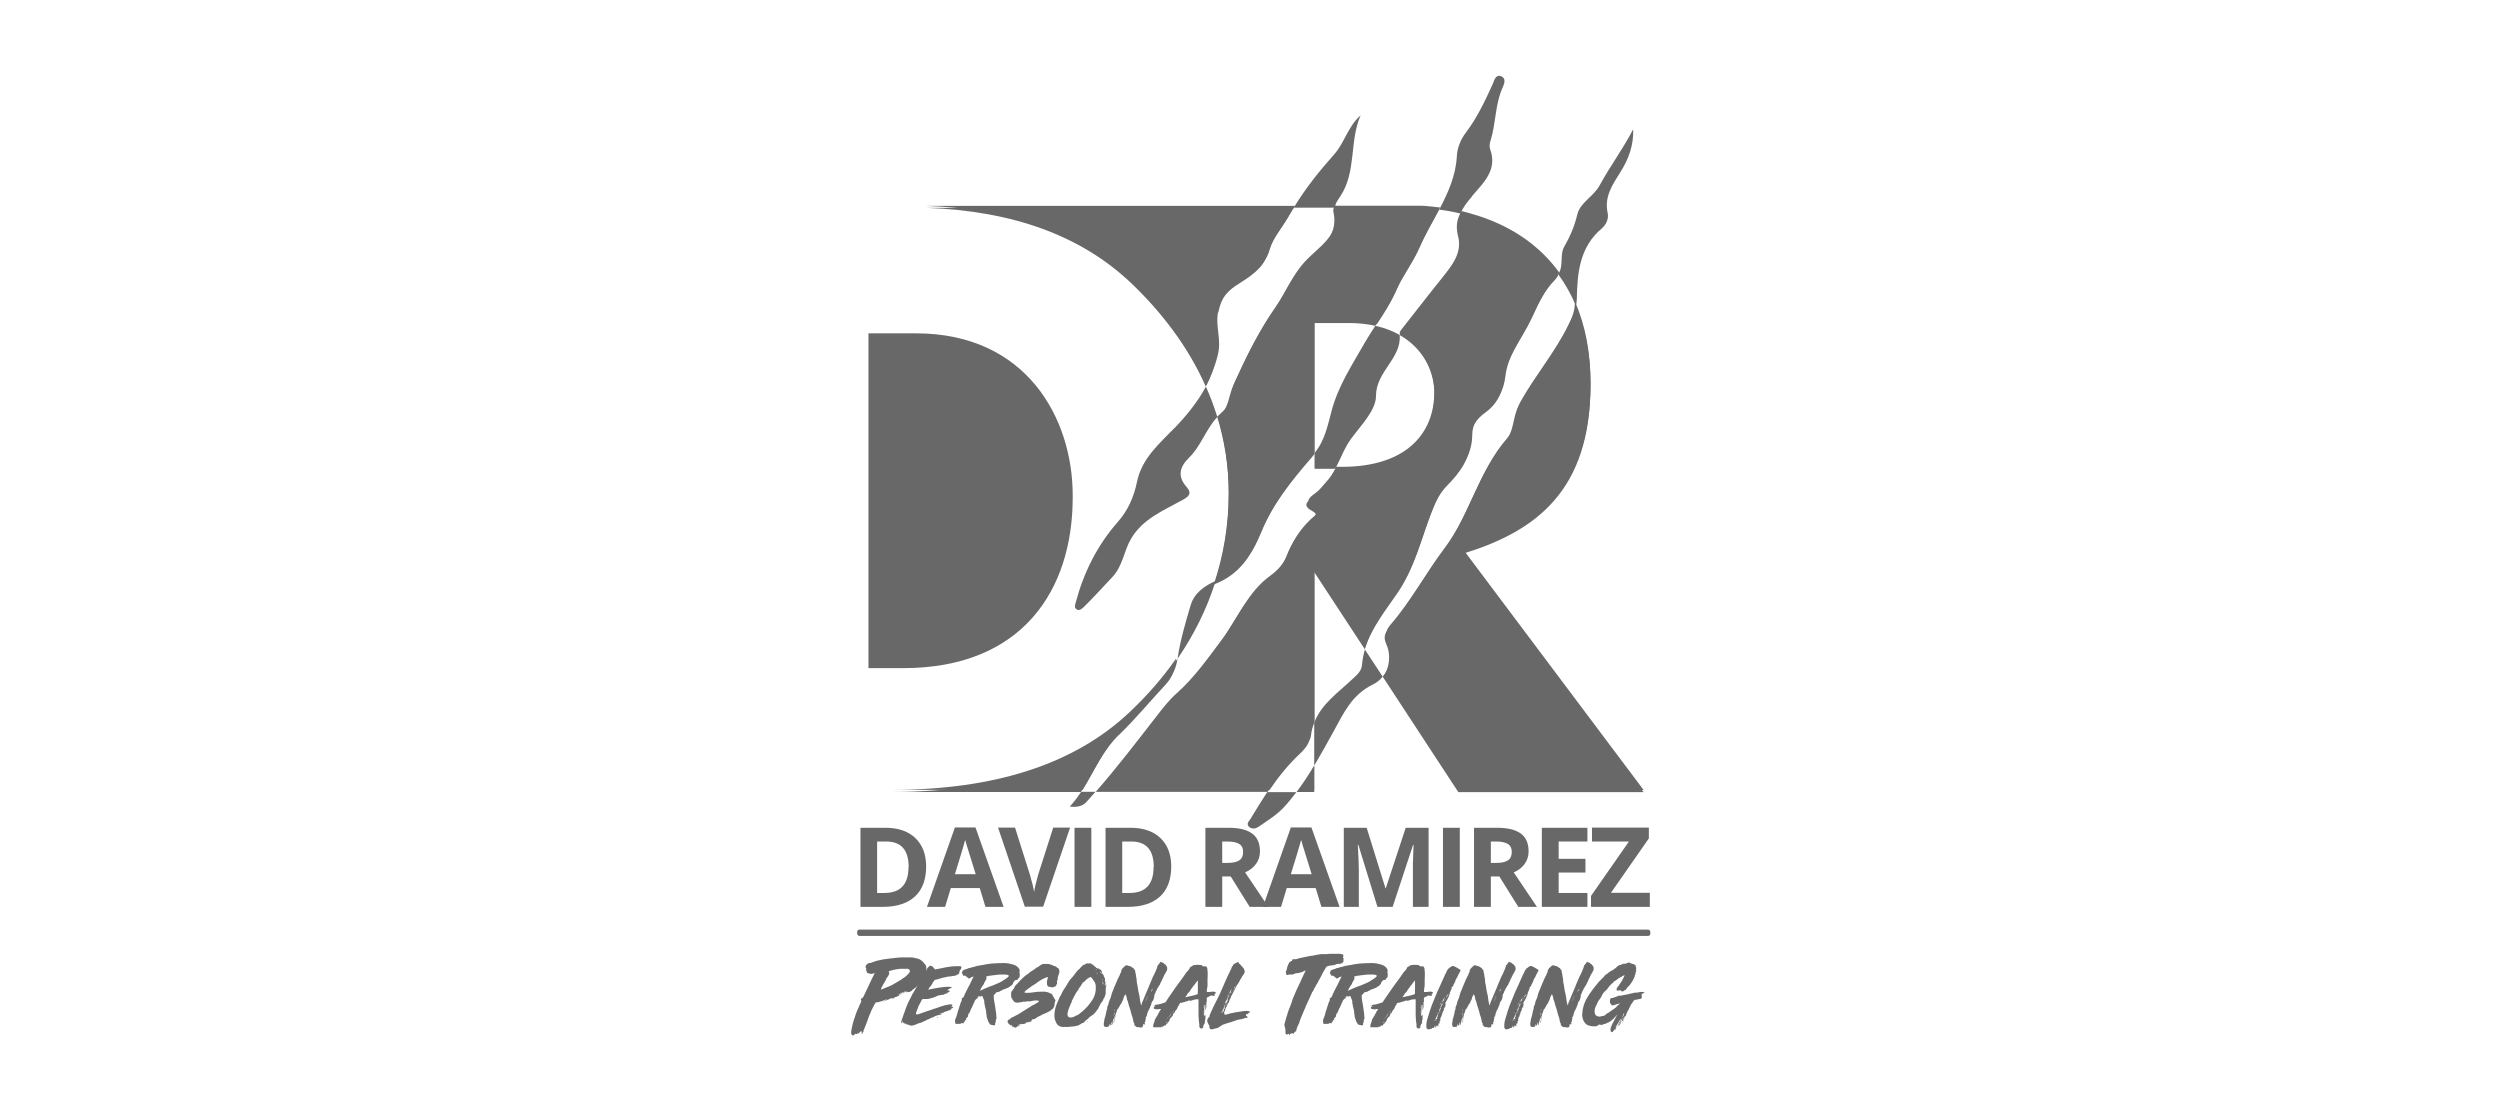
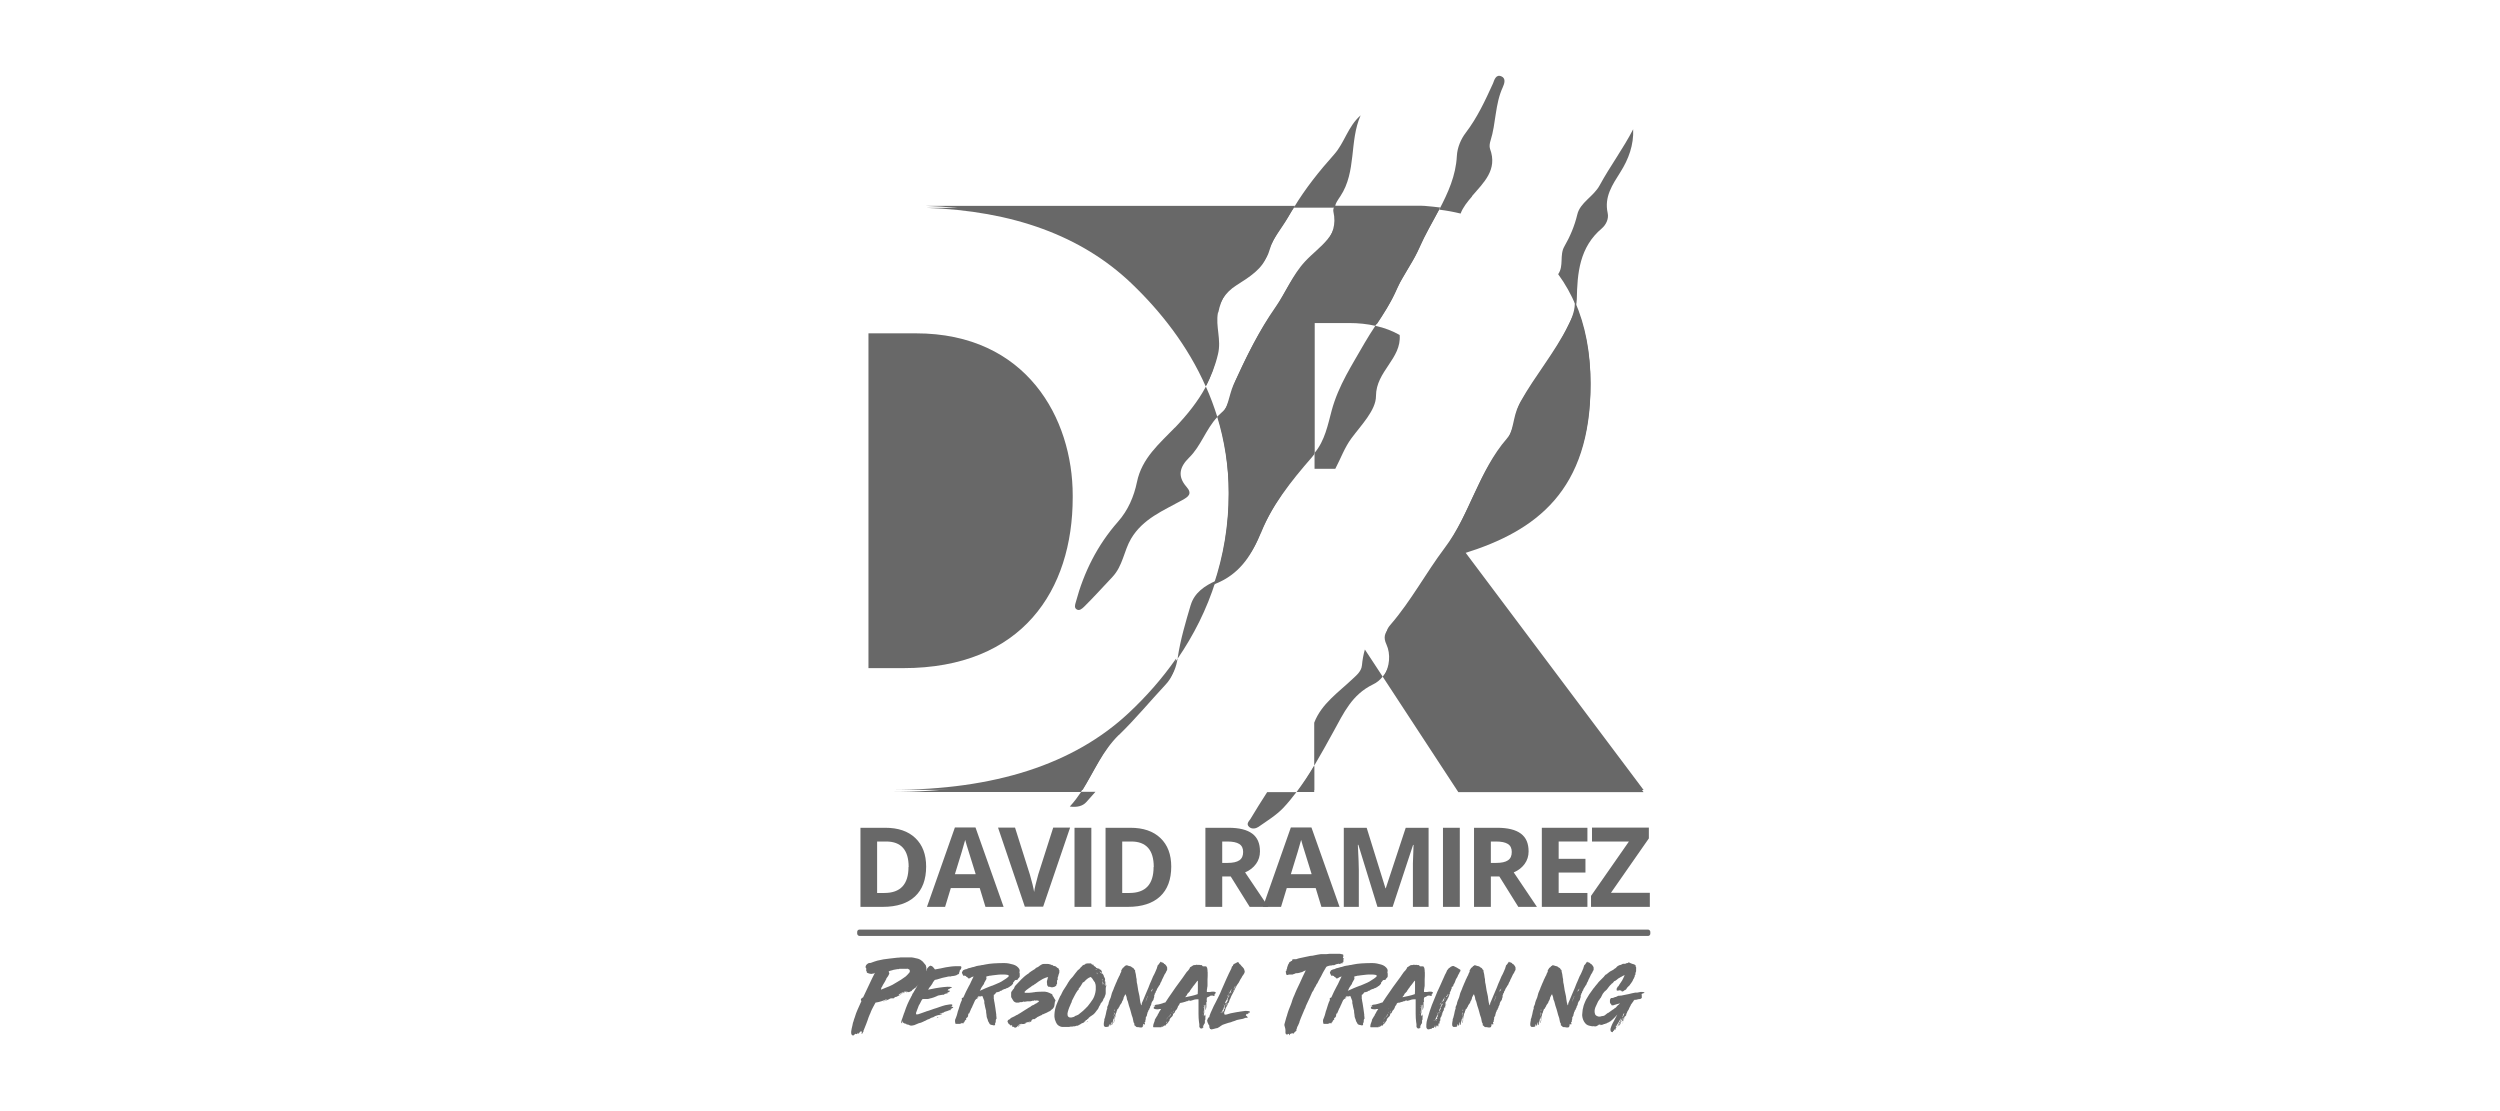
<svg xmlns="http://www.w3.org/2000/svg" id="Capa_1" data-name="Capa 1" viewBox="0 0 153 68">
  <defs>
    <style>      .cls-1 {        fill: #686868;      }    </style>
  </defs>
  <g>
    <path class="cls-1" d="M81.6,12.93c.38,1.67-.99,2.37-1.85,3.31-.78,.84-1.18,1.9-1.82,2.81-.98,1.4-1.73,2.94-2.44,4.5-.29,.65-.32,1.5-.83,1.92-.04,.03-.07,.06-.11,.1,.41,1.41,.65,2.93,.65,4.56,0,2.05-.34,3.93-.92,5.65,.05-.02,.1-.05,.15-.07,1.36-.55,2.12-1.64,2.61-2.85,.75-1.88,1.96-3.4,3.26-4.89,.05-.06,.09-.12,.14-.18v-8.14h2.11c.63,0,1.2,.07,1.71,.19,.42-.63,.82-1.26,1.12-1.95,.39-.9,1.02-1.7,1.38-2.53,.39-.91,.92-1.77,1.38-2.66-.3-.04-.61-.07-.96-.1-.14-.01-.28-.01-.42-.01h-5.07c-.07,.12-.11,.24-.09,.34Z" />
    <path class="cls-1" d="M73.83,23.59c.25-.52,.46-1.07,.6-1.68,.22-.91-.16-1.69,0-2.55,.17-.84,.53-1.45,1.24-1.9,.77-.49,1.64-1.02,1.88-1.87,.26-.92,.86-1.55,1.29-2.31,.13-.23,.27-.46,.42-.68h-22.6c5.35,.18,9.54,1.72,12.58,4.62,1.82,1.74,3.48,3.86,4.58,6.37Z" />
-     <path class="cls-1" d="M89.43,12.95c-.25,.42-.36,.88-.19,1.53,.25,.96-.38,1.83-.99,2.6-.88,1.09-1.73,2.2-2.6,3.3,1.48,.84,2.13,2.28,2.13,3.62,0,2.48-1.67,4.57-5.65,4.57h-.35c-.19,.4-.4,.78-.7,1.11-.23,.25-.43,.54-.7,.73-.43,.31-.69,.54-.03,.89,.28,.15,.19,.32-.04,.52-.72,.61-1.25,1.35-1.59,2.25-.21,.55-.59,1.03-1.08,1.38-1.41,1.01-2.01,2.61-2.99,3.93-.86,1.15-1.69,2.33-2.77,3.29-.47,.42-.84,.9-1.22,1.39-1.12,1.44-2.23,2.89-3.42,4.28h10.46c.53-.78,1.12-1.52,1.82-2.18,.26-.24,.57-.58,.61-.9,.04-.41,.16-.77,.32-1.09v-9.29l3.1,4.72c.43-1.2,1.22-2.22,1.93-3.24,1.09-1.56,1.45-3.35,2.13-5.04,.25-.62,.51-1.16,.98-1.63,.77-.78,1.4-1.65,1.41-2.81,0-.72,.34-1.23,.9-1.63,.68-.49,1.03-1.14,1.13-1.99,.16-1.42,1.11-2.5,1.69-3.75,.39-.84,.77-1.7,1.44-2.38,.14-.14,.21-.3,.26-.46-1.12-1.54-2.74-2.74-4.91-3.45-.35-.11-.69-.21-1.05-.3Z" />
    <path class="cls-1" d="M68.48,44.98c1.01-.98,1.91-2.07,2.87-3.1,.38-.41,.53-.85,.61-1.42,0-.05,.02-.1,.02-.16-.87,1.25-1.86,2.36-2.91,3.34-3.35,3.13-8.19,4.7-14.52,4.7h11.71c.7-1.15,1.23-2.4,2.21-3.36Z" />
    <path class="cls-1" d="M89.62,33.74c4.4-1.37,7.72-3.84,7.72-10.31,0-1.83-.31-3.52-.96-4.99,0,.04,0,.09,0,.13-.01,.59-.26,1.06-.51,1.58-.82,1.65-2.02,3.06-2.91,4.65-.4,.71-.28,1.62-.85,2.28-1.72,1.98-2.25,4.64-3.81,6.7-1.15,1.53-2.05,3.23-3.3,4.68-.24,.27-.36,.53-.15,.98,.27,.59,.2,1.35-.15,1.94l4.57,6.97h11.32l-10.96-14.61Z" />
    <path class="cls-1" d="M79.49,48.35h.94v-1.46c-.29,.5-.6,.99-.94,1.46Z" />
  </g>
  <g>
    <path class="cls-1" d="M90.09,12c.7-.82,1.58-1.6,1.1-2.89-.05-.15-.02-.35,.03-.5,.34-1.07,.27-2.23,.75-3.27,.11-.24,.2-.55-.09-.67-.34-.14-.43,.24-.51,.44-.48,1.05-.96,2.09-1.67,3.02-.29,.38-.51,.89-.54,1.41-.06,1.21-.54,2.26-1.08,3.29,.48,.06,.9,.14,1.31,.24,.14-.38,.4-.7,.7-1.05Z" />
    <path class="cls-1" d="M83.52,20.98c-.76,1.34-1.6,2.59-2.02,4.14-.23,.86-.42,1.86-1.05,2.6v.97h1.27c.33-.62,.56-1.29,.99-1.87,.6-.81,1.5-1.72,1.5-2.58,0-1.52,1.57-2.29,1.45-3.74-.43-.24-.92-.44-1.49-.56-.22,.34-.45,.69-.65,1.04Z" />
    <path class="cls-1" d="M65.47,49.36c.44,.06,.79-.02,1.02-.28,.18-.2,.37-.41,.55-.62h-.87c-.21,.31-.43,.61-.69,.89Z" />
    <path class="cls-1" d="M72.87,37.03c-.31,1.05-.63,2.12-.79,3.2,0,.03,0,.05-.01,.08,.97-1.42,1.78-3,2.33-4.76-.65,.29-1.31,.72-1.53,1.49Z" />
    <path class="cls-1" d="M96.5,18.33c.03-1.62,.16-3.2,1.54-4.36,.24-.21,.43-.57,.35-.93-.22-1,.29-1.73,.78-2.51,.5-.79,.82-1.66,.78-2.62-.62,1.2-1.42,2.27-2.05,3.43-.37,.69-1.2,1.05-1.37,1.79-.17,.71-.44,1.34-.79,1.95-.31,.53-.02,1.19-.38,1.7,.44,.6,.8,1.25,1.09,1.94,.03-.13,.04-.26,.05-.4Z" />
    <path class="cls-1" d="M76.55,50.09c-.09,.15-.32,.32-.1,.52,.17,.15,.41,.1,.56,0,.53-.37,1.09-.71,1.53-1.17,.29-.31,.55-.63,.8-.96h-1.79c-.35,.53-.68,1.08-1.01,1.62Z" />
    <path class="cls-1" d="M83.35,40.72c-.03,.35-.31,.59-.56,.82-.87,.83-1.92,1.53-2.36,2.69v2.63c.41-.69,.8-1.4,1.18-2.09,.63-1.14,1.12-2.25,2.41-2.88,.24-.11,.44-.28,.6-.48l-1.09-1.66c-.09,.31-.15,.64-.18,.98Z" />
    <path class="cls-1" d="M71.9,26.17c-.93,.97-2.02,1.86-2.32,3.34-.18,.87-.54,1.72-1.16,2.42-1.26,1.43-2.09,3.09-2.58,4.92-.05,.17-.11,.35,.06,.45,.16,.09,.3-.03,.44-.16,.6-.59,1.16-1.22,1.74-1.83,.64-.68,.7-1.59,1.14-2.34,.73-1.23,1.98-1.72,3.13-2.36,.38-.21,.64-.39,.26-.82-.57-.65-.41-1.22,.16-1.78,.73-.71,1.02-1.73,1.73-2.49-.2-.64-.43-1.26-.7-1.86-.49,.92-1.15,1.73-1.9,2.52Z" />
    <path class="cls-1" d="M81.72,12.69c-.04-.19,.17-.47,.31-.68,1-1.51,.54-3.37,1.24-4.95-.78,.68-.98,1.67-1.62,2.39-.91,1.02-1.76,2.08-2.47,3.26h2.55s0-.02,0-.02Z" />
    <path class="cls-1" d="M80.43,48.47v-1.62c-.33,.56-.69,1.1-1.08,1.62h1.08Z" />
-     <path class="cls-1" d="M79.62,45.93c.26-.24,.57-.58,.61-.9,.03-.29,.1-.56,.2-.81v-9.21l3.1,4.73c.38-1.36,1.26-2.48,2.05-3.61,1.09-1.56,1.45-3.35,2.13-5.04,.25-.62,.51-1.16,.98-1.63,.77-.78,1.4-1.65,1.41-2.81,0-.72,.34-1.23,.9-1.63,.68-.49,1.03-1.14,1.13-1.99,.16-1.42,1.11-2.5,1.69-3.75,.39-.84,.77-1.7,1.44-2.38,.04-.04,.08-.09,.11-.13-1.12-1.53-2.73-2.71-4.88-3.41-.36-.12-.72-.22-1.09-.31-.12,.33-.15,.71-.02,1.19,.25,.96-.38,1.83-.99,2.6-.88,1.09-1.74,2.21-2.61,3.31-.05,.07-.12,.16-.11,.23,0,.04,0,.08,0,.13,1.47,.84,2.12,2.27,2.12,3.61,0,2.48-1.67,4.57-5.65,4.57h-.41c-.15,.27-.31,.52-.52,.75-.23,.25-.43,.54-.7,.73-.43,.31-.69,.54-.03,.89,.28,.15,.19,.32-.04,.52-.72,.61-1.25,1.35-1.59,2.25-.21,.55-.59,1.03-1.08,1.38-1.41,1.01-2.01,2.61-2.99,3.93-.86,1.15-1.69,2.33-2.77,3.29-.47,.42-.84,.9-1.22,1.39-1.22,1.57-2.42,3.14-3.73,4.64h10.52c.6-.91,1.25-1.78,2.06-2.54Z" />
    <path class="cls-1" d="M77.17,32.62c.75-1.88,1.96-3.4,3.26-4.89,0,0,.01-.02,.02-.02v-7.94h2.11c.59,0,1.13,.06,1.61,.17,.49-.74,.99-1.47,1.34-2.29,.39-.9,1.02-1.7,1.38-2.53,.34-.79,.78-1.54,1.19-2.31-.28-.04-.57-.07-.9-.09-.14-.01-.28-.01-.42-.01h-5.03c.36,1.66-.99,2.35-1.86,3.29-.78,.84-1.18,1.9-1.82,2.81-.98,1.4-1.73,2.94-2.44,4.5-.29,.65-.32,1.5-.83,1.92-.1,.09-.2,.18-.29,.27,.45,1.47,.71,3.05,.71,4.74,0,1.91-.29,3.67-.8,5.29,.05-.02,.11-.05,.16-.07,1.36-.55,2.12-1.64,2.61-2.85Z" />
    <path class="cls-1" d="M100.58,48.47l-10.96-14.61c4.4-1.37,7.72-3.84,7.72-10.31,0-1.76-.29-3.39-.89-4.82-.08,.41-.27,.79-.47,1.18-.82,1.65-2.02,3.06-2.91,4.65-.4,.71-.28,1.62-.85,2.28-1.72,1.98-2.25,4.64-3.81,6.7-1.15,1.53-2.05,3.23-3.3,4.68-.24,.27-.36,.53-.15,.98,.32,.68,.17,1.6-.34,2.21l4.63,7.07h11.32Z" />
    <path class="cls-1" d="M71.47,41.64c.36-.39,.51-.81,.6-1.34-.89,1.3-1.91,2.46-3,3.47-3.35,3.13-8.19,4.7-14.52,4.7h11.6c.82-1.24,1.35-2.66,2.44-3.72,1.01-.98,1.91-2.07,2.87-3.1Z" />
    <path class="cls-1" d="M74.56,19.12c.17-.84,.53-1.45,1.24-1.9,.77-.49,1.64-1.02,1.88-1.87,.26-.92,.86-1.55,1.29-2.31,.06-.11,.13-.22,.19-.32h-22.5c5.35,.18,9.54,1.72,12.58,4.62,1.8,1.72,3.45,3.82,4.55,6.31,.32-.6,.58-1.25,.75-1.97,.22-.91-.16-1.69,0-2.55Z" />
    <path class="cls-1" d="M65.65,30.32c0-4.7-2.81-9.92-9.6-9.92h-2.9v.12h0v.28s0,0,0,0v19.53s0,0,0,0v.56h2.12c7.3,0,10.38-4.78,10.38-10.45,0-.02,0-.04,0-.06,0-.02,0-.04,0-.06Z" />
  </g>
  <g>
    <path class="cls-1" d="M55.52,60.7s.02,0,.02,0c0,0,.01,0,.02,0-.01,0-.03,.01-.04,.02s-.03,.01-.05,.02c0-.01,.02-.02,.03-.03s.03-.02,.04-.02l-.1,.04s.02-.01,.02-.03c-.02,0-.04,0-.06,0-.02,0-.03,.01-.04,.02,0,0-.02,.02-.05,.04-.04,.02-.06,.03-.09,.04-.06,.04-.12,.08-.19,.12s-.13,.07-.2,.1c0,0,0,0,0,0s0-.02-.02-.01c-.04,.02-.07,.03-.07,.03s0,0,0,.01,0,0,0,.02c0,0-.02,.02-.06,.03,0,0-.01,0-.03,0-.01,0-.03,0-.05,0-.02,0-.03,0-.05,0-.01,0-.02,0-.03,0h0s-.04,.01-.06,.02-.03,.02-.03,.02c0,0-.02,.01-.03,.02-.01,0-.03,.01-.06,.02,0,0-.01,0-.02,0,0,0,0,0,0,0,0,0,0,0,0,.01,0,0,0,0,0,.01-.03,0-.06,.01-.07,.02s-.03,.02-.05,.02c0,0,0,.01,0,0,0,0,0,0,0,0-.03,0-.05,.02-.08,.03s-.04,.02-.06,.02c0,0-.01,0,0,0,0,0,0,0,0-.01,0,0,0,0,.02-.01s.04-.02,.07-.03c.02-.01,.05-.02,.07-.03,.02-.01,.03-.02,.02-.02,0-.01,0-.02,.02-.03,0,0,.01,0,.02-.02-.1,.05-.2,.09-.32,.13-.12,.04-.24,.07-.38,.09-.05,.09-.1,.19-.15,.28-.05,.1-.1,.19-.13,.27-.02,.06-.04,.12-.07,.17-.03,.06-.05,.11-.07,.17-.05,.15-.1,.3-.15,.42-.05,.13-.1,.26-.16,.4,0,0-.01,0-.01,.01s0,.01,0,.02c0,0,0,.02,0,.05-.02,0-.04,.03-.04,.05s-.02,.05-.04,.06c0,0-.02,0-.03,0-.01,0-.02,0-.02,0,0,0,.02-.02,.02-.04,0-.02,.01-.03,.02-.04-.02-.02-.03-.04-.03-.05s0-.02-.01-.03c-.02,0-.03,.02-.03,.03,0,.01,0,.02-.02,.03,0-.03,0-.05,0-.05,0,0-.01,0-.02,.02,0,.01-.02,.03-.03,.05-.01,.02-.02,.04-.02,.05-.01,0-.02,0-.01-.02s0-.02-.01-.02c0,.02,0,.04-.01,.04,0,0-.02,.02-.03,.04-.02,0-.02-.02-.02-.04s0-.04,0-.04c-.01,.02-.02,.04-.03,.06s-.03,.03-.05,.04c-.05-.03-.08-.03-.11,0-.03,.03-.06,.05-.09,.08-.04,0-.07,0-.09-.03-.02-.02-.03-.03-.04-.05-.02-.11-.01-.22,.02-.34,.03-.12,.06-.24,.08-.36,.02-.05,.04-.1,.05-.15,.01-.05,.03-.1,.05-.15,.06-.2,.12-.37,.19-.52s.15-.32,.23-.51c0,0-.02-.02-.02-.02,0,0-.01-.02-.02-.04,.01-.08,.06-.13,.14-.16,.12-.25,.24-.5,.36-.76,.12-.26,.24-.51,.36-.74,0-.01-.02,0-.04,.02s-.04,.03-.06,.02c-.02,0-.03,0-.05,.01-.01,0-.03,.01-.05,.01-.02,.01-.03,.01-.02,0,0-.01,0-.01-.01,0-.06,0-.11-.02-.15-.03-.04-.01-.07-.03-.1-.04-.02-.03-.02-.05-.02-.06,0-.01,0-.04-.03-.07-.01-.02-.01-.03,0-.04,.01,0,.01-.02,0-.03,0-.02,0-.04,0-.04,0,0,0-.02,0-.02,0-.02,0-.04-.02-.04-.01,0-.02-.02-.02-.04,0-.04,.01-.09,.04-.13,.03-.04,.07-.07,.1-.09,.03-.03,.08-.04,.13-.04,0,0,.01,0,.02,0,0,0,0,0,.02,0,.15-.06,.28-.1,.41-.14,.13-.03,.26-.06,.38-.08,.13-.02,.26-.03,.39-.05,.13-.01,.28-.03,.44-.05,.09,0,.17-.01,.22-.02,.06,0,.1,0,.14,0,.04,0,.08,0,.12,0,.04,0,.09,0,.15,0,.08,0,.17,0,.26,0,.09,.01,.17,.03,.25,.05,.13,.02,.24,.06,.32,.12,.08,.05,.15,.12,.22,.22,.02,.03,.04,.05,.06,.07,.02,.02,.03,.05,.03,.1,.02,.02,.03,.03,.02,.05,0,.01-.01,.03,0,.04,0,.07,0,.14,0,.23,0,.09-.03,.17-.07,.26,0,.02-.01,.04-.03,.05-.01,.01-.02,.03-.02,.06-.02,.05-.06,.11-.1,.17-.05,.06-.1,.12-.15,.17-.05,.05-.1,.09-.14,.13-.04,.03-.06,.04-.06,.03,0,0,0,0-.01,.02,0,0-.02,.02-.04,.04-.02,.02-.04,.04-.06,.06-.03,.01-.07,.03-.09,.06s-.07,.05-.11,.07c.01,0,.01,.02,0,.02-.01,0-.01,.01,0,.02h0s-.04,.02-.08,.04c-.03,.02-.07,.03-.11,.05Zm-.14-1.41s-.1,0-.16,0c-.06,0-.11,0-.13,0-.03,0-.06,0-.09,.02-.02,0-.04,0-.07,0-.07,.01-.13,.02-.17,.03-.04,0-.1,.02-.19,.05-.03,0-.05,.01-.08,.02-.02,0-.05,.02-.1,.04,0,.02,0,.05,.02,.07,.02,.02,.02,.05,.01,.08-.02,.04-.05,.09-.07,.14-.03,.05-.06,.09-.09,.12-.01,.02-.02,.03-.02,.04s0,.01,0,.01c0,0,0,0,0,.01,0,0,0,.02-.02,.03-.03,.07-.07,.14-.12,.22-.05,.07-.09,.15-.12,.22-.03,.03-.05,.07-.05,.09s0,.06-.02,.09c.14-.05,.24-.1,.32-.13s.14-.06,.2-.08c.06-.03,.12-.06,.19-.09,.07-.04,.16-.09,.27-.16,.08-.05,.17-.1,.25-.15,.09-.06,.16-.11,.23-.16,.04-.02,.07-.05,.1-.08,.03-.03,.06-.06,.08-.08,.01-.02,.04-.04,.07-.08s.06-.06,.06-.09c0-.07,0-.11-.03-.13-.03-.02-.06-.03-.09-.05-.02,0-.04-.01-.05,0-.01,0-.03,0-.06,0-.02,0-.05,.01-.07,0-.02,0-.04,0-.07,0Zm-.19,1.46s-.06,.05-.1,.06c-.04,.02-.07,.04-.1,.08,.02,0,.03-.01,.04,0,0,0,0,0,.01,0,0,0,0,.01,0,0,.02,0,.05-.02,.08-.05,.03-.04,.06-.06,.09-.06,0,.01-.02,.02-.03,.02-.01,0-.02,.01-.03,.03,.05-.02,.09-.04,.12-.07,.03-.02,.06-.04,.09-.07,0,0,.02,0,.04-.02,.02,0,.03-.02,.03-.03-.05,.02-.09,.04-.12,.07-.03,.02-.08,.04-.13,.04Zm.13,.04s.04-.02,.06-.03c0,0-.02,.01-.03,.02-.01,0-.02,0-.03,.02Zm.06-.03s.03-.01,.06-.02l-.06,.02Zm.1-.08s.02,0,.03,0c.01-.01,.03-.03,.03-.03-.02,0-.03,0-.04,0-.01,0-.02,.01-.03,.03Z" />
    <path class="cls-1" d="M55.21,62.63s-.05-.02-.05-.04c0-.02,0-.04,0-.07s0-.05,.02-.07c0-.03,.01-.05,.02-.07,.02-.05,.03-.09,.05-.14,.01-.05,.03-.09,.05-.14,0-.03,.01-.05,.02-.07,.01-.02,.02-.04,.03-.07,.06-.18,.12-.35,.19-.51,.07-.16,.15-.32,.23-.46,0-.01,0-.02,.01-.03s.01-.02,.02-.02c.01-.03,.02-.05,.03-.08,0-.03,.03-.06,.05-.08,.08-.15,.17-.3,.26-.45,.09-.15,.18-.3,.28-.45,.05-.08,.09-.16,.14-.24s.09-.16,.14-.25c0-.05,.03-.1,.06-.14,.03-.04,.07-.08,.11-.12,.02,0,.04,0,.05-.02s.03-.01,.05,0c0,0,.02,0,.04,.01,.02,0,.03,.02,.04,.02,.03,.02,.06,.05,.09,.09,.03,.04,.06,.07,.08,.1,.23-.04,.45-.08,.66-.13,.22-.04,.45-.07,.7-.07,.03,0,.07,0,.1,0,.04,0,.07,0,.11,0,.02,.02,.03,.03,.03,.03,0,0,.02,.01,.03,.03-.02,.02-.03,.03-.03,.04,0,.01,0,.03,0,.07-.02,0-.03,0-.03,.02,0,.01,0,.03,0,.04,0,0-.02,0-.02,0,0,0-.01,0-.02,0,0,.02-.01,.05-.02,.08,0,.03-.01,.05-.03,.08,0,.03,0,.05,0,.05s-.02,.02-.03,.04c-.01,0-.02,0-.02,.02,0,0-.01,0-.03,0-.05,.04-.11,.07-.17,.08-.06,.01-.13,.03-.2,.03-.02,0-.03,0-.05,.02-.01,0-.03,0-.05,0h-.06s-.05,0-.08,.01c-.02,0-.05,.01-.08,.02-.07,.01-.13,.03-.19,.04s-.12,.03-.18,.05c-.03,0-.05,.02-.07,.02-.02,0-.04,.01-.07,.02-.05,.02-.1,.03-.16,.04-.05,0-.09,.04-.1,.09,0,0-.01,0-.02,.02,0,0,0,0-.02,0-.03,.09-.09,.18-.15,.26-.07,.08-.13,.16-.17,.24,.14-.03,.29-.06,.45-.09s.32-.05,.49-.07c.08,0,.17-.02,.25-.02,.09,0,.17,0,.25,.02,0,.02,0,.03,0,.03,0,0,0,.01,0,.02,0,0-.02,.01-.02,0,0,0-.01,0-.02,0-.02,0-.04,.02-.05,.03-.01,.01-.03,.02-.05,.03,0,0-.01,0-.01,0s0,0-.01,.01h-.02s-.03,.02-.04,.04c-.01,.02-.02,.03-.02,.05h.08s.05,0,.07-.01c0,0-.02,.01-.04,.01v.09s-.03,0-.04,0c-.02,0-.02,0-.02,.02-.01,0-.03,.01-.04,.01s-.03,0-.04,0c0,.01,0,.02,.02,.02,.01,0,.02,.01,.02,.02-.03,.01-.07,.02-.11,.03-.04,0-.07,.02-.11,.03,0,0,0,.01,0,.02,0,0,0,0,0,.02-.03,0-.07,0-.11,0s-.08,.02-.12,.02c-.12,.01-.2,.04-.26,.08-.05,.02-.1,.04-.15,.06-.05,.02-.1,.03-.16,.05-.04,0-.08,.02-.12,.03-.04,.01-.07,.02-.11,.02h-.1s-.07,0-.11,0h-.05s-.03,0-.05,.01c-.03,.04-.06,.08-.08,.13-.02,.04-.05,.09-.07,.14-.02,.03-.04,.07-.06,.1s-.03,.07-.04,.1c-.03,.06-.05,.12-.07,.18-.02,.06-.04,.12-.07,.19,0,.02,0,.04,0,.04,.01,0,.01,.03,0,.05,.04,0,.07-.01,.09,0,.02,0,.04,0,.08-.02l.12-.04,.31-.11s.02,0,.02-.01c.1-.03,.21-.06,.31-.1,.11-.04,.22-.08,.33-.11,.07-.02,.13-.04,.2-.07s.14-.04,.21-.07c.03,0,.06-.01,.07-.02,.01,0,.04-.01,.09-.02l.24-.04s.06,0,.1,0,.06,.02,.05,.06c0,0,0,.01-.01,.02s0,.01,0,.03c-.02,0-.03,0-.04,0,0,0,.01,0,.02,0,.01,0,.02,0,.02,0,0,0,0,.01,0,.01,0,0-.01,0-.02,0h.04s-.01,.01-.02,.01-.02,0-.02,.01c0,0-.02-.01-.06-.01,0,.02,0,.03,.02,.03s.02,0,.03-.01c.02,.02,.04,.02,.06,.01,.01,0,.01,0,0,0,0,0,0,0,0,0h.03s0,.02,0,.03c0,0,0,.01,0,.02-.03,0-.05,.02-.07,.03-.01,.02-.04,.03-.07,.03,0,0,0,.02,.01,.02,0,0,.02,0,.03,0,0,0,0,0-.02,0,0,0-.01,0-.02,.02,0,0,0,0,.01,0,0,0,.01,0,.01,0-.03,0-.05,0-.07,.02,0,.01,.02,.02,.04,0,.02,0,.04,0,.04,0,0,.01-.02,.02-.04,.02-.02,0-.03,0-.05,0-.03,0-.06,.02-.09,.03-.03,.01-.05,.02-.08,.03-.06,.02-.1,.03-.13,.04-.02,0-.06,.03-.11,.05,0,0,.02,0,.03,0,.01,0,.02,0,.04,0,0,0-.02,.01-.03,.01-.01,0-.03,0-.04,0,0,0,0,0,0,0s0,0,0,0c-.04,0-.08,.01-.12,.03-.04,.02-.07,.03-.11,.05,.02,0,.04,0,.06,0,.02-.01,.04-.02,.06-.02,0,0,0,0,0,0,0,0,0,0,0,0,.01,0,.02,0,.03,0s.02,0,.04,0c-.03,.02-.05,.04-.09,.05-.03,0-.06,.02-.1,.03,0,0,0,0,.02,0,.01,0,.02,0,.02,0,0,0-.02,.01-.04,0-.02,0-.03,0-.04,0-.03,0-.07,.02-.11,.03-.04,.01-.08,.03-.12,.04-.02,0-.03,.02-.04,.02-.01,0-.03,.01-.04,.02h.05s.02-.02,.02-.03c0,0,.01,0,.02,0,0,0-.02,.02-.04,.02-.02,0-.04,.01-.04,.02,0,0-.01,0-.01,0s0,0,0,0c-.02,.02-.05,.03-.08,.03s-.06,.01-.08,.04c-.02,0-.04,0-.06,.02-.02,.01-.04,.03-.06,.04-.04,0-.08,.02-.12,.04-.04,.02-.07,.04-.11,.06-.01,0-.03,.02-.05,.02-.02,0-.04,.02-.06,.03l-.16,.07s-.06,.02-.08,.02c-.03,0-.06,.02-.09,.03-.04,.02-.08,.03-.12,.05-.04,.02-.08,.04-.12,.05-.05,.01-.1,.02-.15,.03-.05,0-.1,0-.15-.03-.01,0-.02,0-.03-.02,0,0-.02-.01-.04-.01-.02,0-.05-.01-.07-.01s-.05-.01-.05-.04c-.14-.01-.23-.08-.25-.19Zm2.11-.32s0,.01,0,0c0,0,.01,0,.02-.01,0,0,0,0,0,0,0,0,0,0-.02,0Zm.05-.02s.02-.01,.03-.02c.01,0,.02,0,.02-.02-.01,0-.03,0-.04,0-.01,0-.02,.02-.02,.03Zm0,.01s.02,0,.03,0c.01,0,.02,0,.02-.02,0,0-.02,.01-.03,.01s-.02,0-.02,.01Zm.21-.06s.02,0,.03-.02c0,0,0,0-.01,0s0,0-.01,.01Z" />
    <path class="cls-1" d="M62,60.14v.02s0,0,0,.02c0,0,0,.01,0,.02l-.1,.11-.04,.03c-.05,.02-.08,.04-.08,.06l-.04,.02s-.04,.01-.05,.03l-.08,.03h-.02s-.05,.03-.05,.03c0,0,0,.01-.02,.02-.01,0-.03,0-.04,0h-.04s-.01,.01-.01,.01c-.02,.02-.03,.03-.03,.03,0,0-.01,0-.02,0-.01,0-.02,0-.03,.01h0s-.01,.02-.02,.02h-.02s0,.02,0,.02c-.01,.01-.04,.02-.08,.02,0,0,0,0,0,0,0,0,0,0,0,0h-.01s-.04,.04-.04,.04l-.06,.02s-.04,.01-.06,.02c-.02,0-.03,0-.02,0-.02,0-.03,0-.03,0h-.01s-.06,.05-.06,.05l-.02,.02h0s-.02,.02-.02,.02h0s0,0,0,0c.01-.01,.02-.02,.03-.02v.02h-.01s0,.02-.02,.02-.02,0-.02,.03c-.02,0-.02,0-.02,.01h0s-.02,.01-.04,.01c0,0,0,.01,0,.01,0,0,0,0,0,0h0s0,.02,0,.02c0,0,0,.01,0,.03,0,0,0,.02,0,.03,0,.02,0,.04,0,.07,0,.02,0,.05,0,.07,0,.02,0,.04,.01,.04,0,.06,.02,.14,.04,.24,.02,.1,.03,.21,.05,.32,.01,.11,.03,.21,.04,.29s.02,.14,.02,.16h-.02s.01,.04,.02,.03,0,0,0,.04c0,0,0,0,0,.01,0,0,0,0,0,.01,0,.01,0,.03,.01,.05s0,.04,0,.05h-.03s0,0,0,0c0,.01,0,.02,0,.03,0,0,0,.01,0,.02h-.02s0-.05,0-.06c0,0,0-.02,0-.02,.01,.04,.01,.1,0,.17v.03s0,.02,0,.03c0,.01,0,.02,0,.03,0,0-.01,0-.01,0s0,0-.01,0h-.01s0,0,0,0c0,0,0,0,0,0v.04h-.01s0,.03,0,.04c0,0,0,0,0,.01v.06s-.01,.01-.04,.02c-.03,0-.04,0-.03,0-.02,0-.03,0-.04,0,0,0-.02,0-.06-.02-.03,0-.07,0-.09-.02-.03,0-.05-.02-.07-.04l-.06-.11s-.02-.04-.03-.05c-.01-.01-.02-.03-.02-.05,0-.03,0-.05-.02-.07,0-.02-.01-.04-.02-.05,0-.02-.01-.04-.02-.06,0-.02-.01-.05-.02-.09,0,0,0-.02,0-.02,0,0,0-.01,0-.02l-.03-.21s0-.02,0-.03c0-.01,0-.02,0-.04,0,0,0-.03-.02-.08-.01-.05-.02-.1-.04-.16-.01-.06-.02-.11-.03-.16-.01-.05-.02-.07-.02-.08v-.13s-.12-.31-.12-.31h0s-.01,.02-.02,.02c0,0,0,0-.02,0h0s0-.03,0-.03l-.04,.04h-.14s0,0,0,0c0,0,0,0-.02,.01,0,0-.01,0,0-.01,0,0,0,0-.02,0h-.01v.02h.01l-.03,.03s-.02,.02-.03,.02l-.02,.03s.05-.03,.1-.04v.02s-.08,.05-.08,.05l-.07,.04s-.02,.05-.05,.06l-.09,.2s-.03,.06-.04,.09c-.02,.03-.04,.08-.06,.14-.04,.06-.07,.12-.09,.18s-.05,.13-.09,.21h-.04s-.02,.07-.02,.11c0,.05-.01,.07-.02,.08,0,0-.01,.02-.02,.02s0,.02-.02,.04c-.02,0-.03,0-.04,.02-.01,0-.02,0-.02,.02,0,.01,0,.02,0,.03,0,0,0,0,0,0,0,0,0,0,0,0,0,0,.01,.02,0,.03,0,.01,0,.02,0,.03v.02h-.02s-.01-.03-.01-.04v.03s-.04,.03-.05,.05c-.01,.02-.02,.05-.03,.08l-.04,.03-.02,.02s0,.02,0,.04c0,0-.01,0-.02,0,0-.01,0-.02,0-.03,0,0,0,0,0,0,0,0,0,0,0,0,0,0-.01,0-.02,0,0,0,0,0,0,0h0s0,.01-.02,.02c0,0-.02,0-.04,0h0s-.03,0-.03,0c0,0,0,0,0-.02s0-.03,0-.02c-.01,.02-.02,.04-.03,.05s-.02,.02-.04,.02h-.03s0,0-.01,0h-.06s-.05,0-.08,0c-.03,0-.05,0-.07,0-.02,0-.03,0-.04-.02l-.02-.11s0-.04,0-.05,0-.02,0-.03v-.03c.02-.05,.04-.1,.06-.15,.02-.05,.03-.09,.05-.14,.01-.05,.03-.1,.04-.15s.03-.12,.06-.19c.03-.1,.06-.19,.09-.29s.07-.2,.12-.3c0,0,0-.02,0-.03,0-.01,0-.02-.02-.02,.02-.02,.03-.04,.01-.04-.01,0-.01,0,0-.02l.1-.05c.05-.12,.1-.23,.16-.35,.06-.11,.11-.22,.17-.33,.05-.08,.1-.18,.15-.3,.06-.12,.11-.22,.15-.31l-.03,.02-.08,.02s-.05,.03-.08,.05c-.03,.02-.05,.03-.08,.04h-.04s-.04-.02-.05-.04c-.01-.02-.03-.04-.05-.05l-.05-.02-.02-.04h-.02s0,0,0,0c0,0-.01,0-.03-.02h-.12v-.02s-.01-.04-.01-.04h-.01s-.03-.06-.05-.12c0-.03,.02-.06,.04-.09l.03-.06s.05-.01,.06-.02c.02-.01,.03-.02,.05-.03,.03,0,.06-.01,.1-.02,.04-.01,.07-.03,.1-.05,.03,0,.06-.01,.09-.02,.03,0,.05,0,.07-.02,.03,0,.07-.02,.11-.03,.05,0,.1-.02,.16-.04,.05-.02,.12-.04,.2-.05,.08-.01,.15-.02,.22-.04,.03,0,.06,0,.09-.01s.06-.01,.09-.02c.16-.03,.33-.06,.52-.07,.19-.01,.38-.02,.58-.02h.1c.18,0,.36,.04,.53,.09,.17,.05,.29,.14,.38,.28,0,0,0,0,0,0,0,0,0,0,0,.02,0,0,0,.02,.01,.03s0,.03,0,.05h.01s.01,.02,0,.03c0,0-.01,.02-.02,.03,0,0,0,.01,0,.02,0,0,0,0,0,.01l.02,.09s0,.01,0,.03c0,.05,0,.09,0,.14-.01,.05-.04,.08-.07,.1-.02,.03-.03,.05-.04,.05h0s-.03,.06-.03,.06c0,0-.01,0-.02,0,0,0-.01,0-.02,0-.02,0-.04,.01-.06,.01h0s0,0,0,0h-.04Zm-3.18,2.61h0v0Zm.36-.61v-.02s0,0,0,.02Zm1.53-1.81s.04-.02,.07-.03c.02,0,.04-.02,.07-.03,.02,0,.04-.02,.07-.03,.02,0,.05-.02,.07-.03,.12-.05,.22-.09,.3-.14s.17-.11,.28-.18l.04-.03c.09-.06,.13-.11,.13-.13,0-.03-.03-.06-.09-.07-.06-.01-.13-.02-.22-.02h-.09s-.06,0-.08,0c-.08,0-.16,.01-.25,.02s-.18,.02-.26,.03l-.13,.02h-.05s-.08,.03-.12,.03-.07,.02-.1,.04c.02,.05,.03,.08,.02,.11,0,.03-.02,.06-.04,.09-.02,.04-.04,.08-.06,.11-.02,.03-.04,.06-.04,.08,0,.04-.03,.08-.06,.11l-.08,.12-.04,.06s-.02,.05-.04,.09c-.02,.04-.03,.07-.05,.09,.12-.06,.25-.11,.38-.17s.26-.1,.38-.15Zm.09,.59s0,0,0,0c0,0,0,0,0,0h.02Zm1.26-.85s-.02,.02-.02,.03l.03-.03h-.01Z" />
    <path class="cls-1" d="M63.09,62.53s-.07,.03-.12,.04v-.02s.06-.02,.06-.02h.02v-.02s-.02,0,0,.02h-.01s0-.04,.01-.04h-.04s.01,.02,.02,.03h-.02s0,0,0,0h0s0,.02,0,.02h-.06s0,.01,0,.01l-.04,.02s0,0,0-.01h-.02s-.03,0-.03,0l-.06,.03s-.05,.02-.07,.02h.01s0,0,.01,0c0,0,.02,0,.02,0,.01,0,.02,.01,.01,.01,0,0-.02,.01-.03,.02s-.02,.01-.03,0c-.02,.02-.04,.03-.05,.03-.01,0-.03,0-.05,0-.01,0-.03,0-.04,0-.01,0-.03,0-.05,.02v-.02s-.03,0-.03-.02h-.02s0,.02,0,.02c0,0,0,0,0,0h.02s0,.01-.01,.01c0,0-.01,0-.02,0h0s-.04,0-.05,0c-.01,.01-.02,.02-.04,.03-.02,0-.04,.02-.05,.03-.01,.01-.02,.02-.03,.03l-.03,.03s-.04,.05-.05,.06c-.01,0-.02,.01-.03,.01-.01,0-.02,.01-.03,.02-.01,0-.03,0-.05,0,0,0,0,0,0,0s0,0-.01,0c0,0,0,0-.01,0,0,0,0,0,0,0s0,0,0-.01h-.02s0,0,0-.02h0s-.02,0-.05-.02c-.03,0-.05,0-.06,0-.03-.03-.04-.06-.03-.08,0,0,0-.01,0-.01s0,0,.01,0l.02-.02s0,0-.01,0c-.02,0-.03,0-.03-.01,0,0,0,0,0,0,.01,0,.02,0,.02,0-.01,.01-.02,.02-.04,.02,0,0,0,0,0,.01,0,0,0,0,0,.01h-.06s-.03-.04-.04-.05c-.01-.01-.04-.03-.07-.05,0,0-.02-.02-.02-.03,0-.01-.01-.03-.02-.04l-.03-.06s0-.03,0-.04c0,0,0-.01,.01-.02s0,0,0,0c0,0,0,0,0,0,.02-.03,.03-.05,.05-.06,.02-.01,.04-.02,.07-.03l.08-.08,.17-.08,.06-.03,.1-.06s.05-.02,.07-.03c.02,0,.03-.02,.04-.02s.02-.02,.03-.03c.01,0,.03-.02,.05-.02l.36-.23s.07-.04,.1-.06c.04-.02,.07-.04,.09-.06l.13-.07s0-.02,.04-.04c.04-.02,.06-.04,.07-.04h0s.04-.02,.04-.02h.04s0-.02,0-.02h.01s.06-.04,.07-.04c.01,0,.03-.02,.04-.03,0,0,.02,0,.02,0,0,0,.02,0,.03-.02l.09-.06s.04-.02,.05-.04,.02-.03,.02-.04c0,0,0-.01-.02-.01-.01,0-.03,0-.03,0-.03-.02-.06-.03-.11-.02,0,0-.02,0-.03,0-.01,0-.02,0-.03,.01h-.01s-.02-.02-.04-.02-.02,0-.02,0h.01s-.04,.02-.06,.03h0s-.02,0-.03,0h-.03s0-.01,0-.01,0,0,0,0c-.02,0-.03,0-.03,.02h-.01s0,0-.01,0c0,0-.02,.01-.03,.01h0s0,0,0,0h-.02s-.01,0-.02,.01c0,0,0,0-.01,0,0,0,0,0-.02,0-.01,0-.02,0-.03,0,0,0-.02,0-.02,0,0,0-.02,0-.03,0,0,0,0,0,0,0,0,0,0,0,0,0,0,0,0,0-.02,0,0,0-.01,0-.02,0-.01,0-.02,0-.03,0h-.03s-.07,.02-.08,.02h0s-.01,0-.02-.01c0,0-.02,.01-.02,.02,0,0-.01,0-.02,0h0s-.01,0-.02,.01h-.01s0-.02,0-.03c0,0-.01,0-.02,0,0,0,0,0,0,.01h-.05s-.04,.01-.04,.02c-.02,0-.03,.01-.04,.01h-.02s-.02,0-.02,0c0,0-.03,0-.06,0-.03,.01-.07,.02-.1,.03-.03,0-.07,0-.12,0h-.04c-.07-.02-.13-.06-.17-.12-.04-.06-.08-.13-.12-.2,0-.02-.01-.04-.01-.05v-.03s0,0,0,0c0,0,0,0,0,0v-.04s0-.01,0-.02,0-.02,0-.03c0-.03,0-.06,0-.09s0-.06,.02-.09h0s0,0,0,0c0,0,0,0,0,0l.04-.05c.03-.05,.06-.1,.11-.14,.02-.04,.03-.08,.04-.1,0-.02,.03-.05,.06-.09h0c.07-.07,.13-.14,.19-.2,.06-.06,.11-.12,.16-.17,.05-.05,.11-.1,.17-.16,.06-.05,.13-.11,.22-.17,.02,0,.04-.02,.06-.04s.04-.03,.05-.05l.13-.09,.16-.1s.04-.02,.05-.03c.01-.01,.02-.02,.03-.03h0s.02-.03,.02-.03l.11-.05s.06-.03,.08-.05c.02-.01,.04-.03,.05-.04s.04-.02,.06-.04c.02-.01,.05-.03,.09-.05,.03-.01,.07-.02,.13-.02,.06,0,.12,0,.18,0s.12,.01,.18,.03,.09,.03,.11,.05v-.02s.03,0,.05,.03c.02,.02,.04,.03,.07,.04h.04s.03,.02,.05,.02c.02,0,.03,0,.04,.02l.08,.07s0,0,.02,.01c0,0,.02,0,.04,.01,0,.02,.02,.04,.03,.06v.03s.01,0,.02,.02c0,0,0,0,.01,0,0,.01,0,.03,0,.04,0,.01,0,.03,0,.03,0,0,0,.02,0,.05,0,.04,0,.07-.02,.1s-.02,.06-.03,.09l-.03,.11s-.02,.03-.02,.04c0,0,0,.02,0,.03v.07s0,.06,0,.06c-.02,0-.03,.01-.04,.01v.11s0,.01,0,.03c0,.01,0,.03,0,.03h0s0,.02,0,.02c0,0,0,0,0,0h0s0,.05,0,.05c0,0-.01,0-.02,0-.01,.01-.02,.02-.02,.02h0s0,.02,0,.03c0,0,0,.01,0,.02l-.03,.04h0s0,0,0,0c0,0,0,0,0,0-.02,0-.03,0-.03,.02,0,0-.02,.01-.03,.02-.02,0-.04,.02-.06,.02-.02,0-.05,.01-.08,.02-.03,0-.05,0-.07,0-.02,0-.05,0-.09-.03,0,0-.01,0-.02,0s-.02,0-.02,0c0,0-.02,0-.03,0s-.01,0-.02,0l-.03-.02s-.02-.03-.02-.03c-.02-.02-.04-.05-.04-.09s0-.09-.01-.12c0-.03,0-.07,0-.09,.01-.03,.02-.06,.03-.09h0s0,0,0,0c0,0,0,0,0,0,0-.02,0-.05,.02-.08,0-.02,.01-.03,.02-.04h0s0,0,0-.01,0-.01,0-.02c-.05,0-.1,.02-.16,.04-.06,.02-.1,.04-.14,.06h0s-.04,.02-.04,.02c-.06,.04-.14,.09-.23,.14-.09,.06-.16,.11-.22,.16l-.04,.02s-.04,.04-.06,.05-.04,.02-.07,.03l-.13,.1s-.1,.06-.17,.12c-.03,.02-.06,.04-.08,.06-.02,.02-.04,.04-.06,.06-.01,.02-.02,.03-.03,.03h-.01s-.01,.03,.02,.07h.01s.01,0,.02,0,.02,0,.02,0c.03,0,.08,0,.13,0,.05,0,.11,0,.17-.01,.06,0,.11-.01,.16-.02,.05,0,.1-.01,.13-.02,.12-.01,.25-.02,.41-.02,.05,0,.1,0,.14,0,.04,0,.09,0,.14,.02h.02s.09,.03,.14,.05,.09,.04,.12,.06c0,0,0,0,.01,0,0,0,0,0,.01,0,0,.01,.02,.02,.03,.03,.01,0,.02,.02,.03,.03,0,0,0,.02,0,.03,0,0,0,.01,0,.01,0,0,0,0,0,0,0,0,.01,.02,.02,.03,0,.01,0,.02,.02,.03,0,0,.02,.02,.02,.03,0,.01,.01,.02,.02,.03,0,.02,.02,.04,.03,.06,.01,.02,.02,.03,.03,.05,.02,.02,.03,.04,.04,.07s0,.06-.03,.08l-.04,.28s-.02,.05-.04,.08c0,.02-.03,.04-.06,.08-.01,.01-.03,.03-.05,.04-.02,.01-.04,.03-.06,.04,0,.02-.02,.03-.02,.04-.02,0-.04,.02-.06,.03-.02,0-.04,.02-.05,.02-.05,.02-.09,.05-.13,.07-.04,.02-.08,.03-.12,.05,.04-.02,.06-.03,.06-.03s-.03,.01-.08,.04c-.05,.03-.09,.04-.12,.04l-.03,.04s-.09,.03-.12,.05c-.03,.02-.07,.03-.1,.05l-.05,.02h-.01s-.02,.04-.02,.04h-.03s-.04,.04-.04,.04l-.06,.03s0,0,0,.02c0,0,0,0-.01,0-.02,0-.03,0-.04,0,0,0-.01,0-.02,0,0,0,0,0,0,0h-.01s-.02,.01-.04,0h.01s-.02,.01-.02,.01c0,0-.02,.01-.04,.03-.02,.02-.04,.03-.04,.03,0,0,0,.02-.01,.03l.02-.02v.03Zm-1,.32s0,0,0,0h0Zm.02,0s0,0,.01,0c0,0,0,0,0,0,0,0,0,0,0,0h-.02Zm.4-.11s0,0-.02,0c-.01,0-.03,0-.03,0-.02,.01-.03,.02-.05,.02-.02,0-.03,0-.04,.02l-.09,.08s.02-.04,.03-.06c.01-.02,.02-.03,.03-.04l.07-.02s.02,0,.03,0h.04s.02,0,.02,0Zm.03-.07s0,0,0,0c0,0,0,0,0,0h-.01s.02,0,.03,0Zm.43-.16h0s0,0,0,0h0Zm1.12-2.1s0,0,0,.01h0Z" />
    <path class="cls-1" d="M67.43,59.54s0,.01,0,0c0,0,0,0,0,0,0,0,0,.01-.01,0,0,0-.01,0-.01,0,0,0,0,.01,0,.01s0,0-.01-.01c0,.03,.02,.04,.04,.04,0,0,0,.01,0,0,0,0,0,0,0,0,0,.01,.01,.01,.03,0,.02,.02,.04,.06,.06,.09,.02,.04,.03,.07,.03,.1,0,0,.01,.01,.02,.02s0,.01,.01,.01c0,0,0,.01,0,.02,0,0,0,.01,0,.02,0,0,0,0,.01,0s0,0,0,0c.02,.03,.03,.06,.03,.09,0,.03,0,.07,0,.1,0,0,0,0,0-.02,0-.01,0-.02,0-.03,0,.02-.01,.04-.02,.05,0,.01,0,.03,.02,.04,0,0,0-.01,0-.03,0,0,0,.02,0,.02,0,0,0,0,0,0,0,0,0,0,.02,0,0,.05,0,.1,0,.15,0,.05,.01,.1,.02,.15,0,0,.01,0,.01-.01v-.02s.03-.06,.03-.09c0-.03,0-.06,0-.1,.01,0,.02,.02,0,.03,0,0,0,.02,0,.03,0,.05,0,.1-.01,.15-.02,.05-.03,.11-.03,.16,0,.01,0,.02,0,.03,0,.02,0,.04,0,.08,0,0,0,0,0,0,0,0,0,0,0,0,0,0,0,0,0,0,0,0,0,0,0,0s0,.01,0,.01c0,.02,0,.06,0,.13,0,.05,0,.1-.03,.15-.02,.05-.04,.1-.05,.14,0,0,0,0,.02,0,0,0-.01,.01-.02,.01,0,0-.01,0-.02,0,0,.02-.02,.05-.04,.08-.02,.03-.02,.06-.02,.08-.02,.01-.03,.03-.03,.04,0,.01,0,.02-.02,.02v.03s0,0-.03,0c0,0,0,0,0,0,0,0,0,0,0,.02-.01,.02-.02,.03-.03,.04,0,0-.02,.02-.03,.03,0,.01,0,.03-.03,.04,0,0,0,.02,0,.02,0,0,0,.02,0,.03-.04,.05-.08,.1-.1,.17-.02,.07-.06,.12-.11,.17-.02,.03-.04,.06-.06,.08s-.04,.05-.06,.08h0c-.06,.07-.12,.12-.19,.16-.07,.04-.13,.09-.2,.15h.01s-.02,.03-.03,.04c-.01,0-.03,.02-.05,.03-.02,0-.02,.02-.02,.04-.02,0-.04,.02-.06,.02s-.03,.02-.05,.05c.02,0,.03,0,.03,0-.02,0-.03,.02-.05,.03-.01,.01-.03,.02-.05,.03,0,0,0,0,0,.02,0,0,0,.01,0,.02h-.01s0,0,0-.01c0,0,0-.01,0-.01-.01,0-.02,.02-.03,.03s-.02,.02-.05,.02c-.03,0-.05,.02-.06,.03-.02,0-.03,0-.03,0,0,0,0,0,0,0-.01,.02-.03,.03-.04,.04-.02,0-.03,.02-.04,.03h-.01s0-.01,0,0c0,0,0,0,0,0-.03,0-.06,.02-.09,.05s-.06,.03-.09,.03c0,0,0-.01,.03-.02,.02,0,.03,0,.03-.02-.03,0-.05,.02-.08,.03-.02,0-.04,.02-.06,.02h0s-.1,.02-.1,.02c-.01,0-.01,0,0-.01,0,0,0,0,0,0,0,0-.01,0-.03,0,0,0,0-.01,.01,0,0,0,0,0,0,0-.04,.02-.08,.02-.13,.02-.05,0-.09,0-.14,.02,0,0,0-.01,0,0,0,0,0,0,0,0-.03,0-.07,0-.12,0s-.1,0-.15,0c-.05,0-.1,0-.14,0s-.08-.01-.11-.02c-.06-.02-.11-.05-.15-.08-.04-.03-.07-.07-.1-.11,0-.02,0-.03,0-.03,0,0-.02-.01-.02-.02s-.01,0-.02-.02v-.02s-.04-.09-.06-.15c-.01-.06-.02-.11-.03-.17,0-.01,0-.03,0-.04,0-.01,0-.03,0-.05,0-.01,0-.02,0-.02,0,0,0,0,0-.02,.01-.23,.06-.44,.13-.62,.07-.18,.15-.35,.22-.51,.04-.05,.07-.1,.09-.16,.02-.05,.05-.11,.09-.18,.05-.07,.1-.15,.15-.23,.05-.08,.1-.15,.14-.23,.01-.02,.02-.03,.03-.05,0-.02,.02-.03,.03-.04,.03-.06,.07-.11,.11-.16,.04-.05,.08-.09,.13-.14,.05-.07,.1-.14,.15-.2,.05-.06,.11-.13,.16-.2,.03-.02,.06-.04,.08-.06,.02-.02,.04-.04,.06-.06,.02-.04,.05-.07,.08-.09,.03-.02,.05-.05,.08-.09h.01s.06-.04,.09-.04,.06-.02,.08-.06c.03,0,.08-.01,.13-.02,.05,0,.11,0,.17,0,0,0,0,0,0,0,0,0,0,0,0,0,.03,0,.04,0,.04,.01,.02,.03,.04,.06,.06,.08,0,0,0,.01,0,0,0,0,0,0,.02-.01,0,0,.01-.01,.02-.02,0,0,.01,0,.02,0,0,.02,.02,.05,.03,.07s.04,.04,.07,.05c0,0,0,.01,0,0,0,0,0,0-.02,0h.02s-.02,0,0,0c0,0,0,0,0,.02,.02,0,.04,0,.05,.02,.01,0,.02,.02,.03,.03h-.02s.02,.03,.05,.03c.02,0,.04,0,.05,.03,.02,0,.04,0,.05,0,.01,0,.03,.01,.05,.02,0,0,0,0,0,0,0,0-.01,0-.02,0,0,0,.02,0,.04,0,.01,.03,.03,.05,.06,.08,0,0,0-.01,0-.02-.01,0-.02,0-.01,0,0,0,.01,0,.02,0,0,0,0,0,.02,0,0,0,.01,0,0,0s0,0,0-.02c0,0,.01,.02,.02,.03v.02s0,0,0,.01l.04,.05Zm-1.41,1s0,.01,0,.01,0,0,0,.01c-.02,0-.03,.02-.04,.03,0,.01-.02,.02-.03,.03-.07,.1-.13,.2-.18,.3-.05,.1-.11,.21-.17,.33,0,0,0,.03-.02,.09-.03,.05-.06,.12-.09,.2-.04,.08-.07,.16-.1,.25s-.05,.17-.06,.24c0,.07,0,.13,.04,.18s.1,.07,.19,.06c.02,0,.05,0,.09-.02,.04,0,.07-.02,.1-.03,0,0,.01,0,.02-.02,0,0,0-.01,.02-.02,.06-.02,.13-.04,.2-.08,.03-.02,.07-.05,.1-.08,.04-.03,.07-.06,.1-.08,.07-.05,.13-.11,.2-.18l.18-.18c.06-.07,.11-.14,.16-.21,.05-.07,.1-.15,.16-.23,.05-.08,.08-.17,.11-.26,.03-.09,.05-.19,.06-.3,0-.08,0-.16,0-.23,0-.07-.02-.14-.05-.21,0-.02,0-.03-.02-.04-.01-.01-.02-.02-.03-.04-.03-.05-.07-.09-.09-.14-.03-.05-.07-.09-.12-.13-.09,.03-.17,.08-.23,.13-.06,.05-.12,.11-.19,.19,0,0,0,0,0,0,0,0,.01,0,0,0-.02,0-.03,0-.03,0,0,0,0,0-.02,0-.04,.07-.08,.13-.12,.2s-.09,.13-.15,.2Zm.58,1.97s-.04,.02-.06,.03c-.02,0-.04,.02-.06,.03,.02-.02,.04-.03,.06-.05s.04-.02,.06-.01Zm.69-3.06s.02,.03,.03,.04,.02,.03,.04,.04c0,0,0-.02,0-.02,0,0,0-.01,0-.02-.01,0-.02,0-.02,0,0,0,0,0,0,0h0s-.02-.02-.02-.03c0,0-.01,0-.02,0,0,0,0,0,0,0,0,0-.02-.02-.04-.03,0,0,0,0,0,0,0,0,0,0,0,0,0,0-.02-.01-.02-.02,0,0-.01,0-.02-.02-.02,0-.04-.02-.06-.02-.02,0-.03-.02-.05-.03h-.01s-.01,0-.02-.02c0,0-.02,0-.03,0,0,.01,.01,.02,.03,.03-.01,0-.02,0-.01,0,.01,0,.02,0,.02,0,0,0,0,0,0,.01,0,0,0,.01,0,0,0,0,0,0,0,0,0,0,.02,0,.05,0,.02,0,.05,.01,.07,0h0s.02,.01,.02,.02,.01,.01,.03,.01h.02Zm-.11,.11s-.01-.02-.03-.02-.04,0-.05-.02c0,.02,.02,.03,.04,.03,.02,0,.03,.01,.04,.02Zm-.04,.04s-.03-.02-.04-.04c0,0,0,.02,.01,.03,0,.01,.02,.01,.03,0Zm.04,0s-.01-.02-.02-.02c0,0,0,0-.02,0,0,0,.01,.02,.02,.03,0,.01,0,.01,.02,0Zm.05,.07s0,0,0-.01h0s0,.01,.01,.01Zm.13-.16s0,0,0,.01,0,0,0,.01c0,0,.02,.02,.02,.02,0,0,.01,0,.02,0,0-.01,0-.02,0-.02-.01,0-.02,0-.02-.02s-.01-.02-.02-.02h0s0-.01-.02-.01c0,0,0,0,.02,.01Zm.11,.48s0-.01,0-.04h-.02s.02,0,.02-.02h-.03v.02s0,.02,0,.04c0,.01,.01,.01,.02,0Zm.02-.01h0s0,0,0,0c0,0,0,0,0,0,0,0,0,0,.02,.01Zm.01,.24v.02s.03,0,.03-.02c0,0,0,0-.01,0,0,0-.01,0-.01,0,0-.02,0-.05,0-.08,0-.03,0-.06-.03-.08,0,.03,0,.06,0,.09,0,.04,0,.06,.02,.07Zm0-.29s0-.01,0-.01h0Zm0,.35s0-.01,0-.01c0,0,0,0,0-.01h-.02s0,.03,.01,.03Zm0,.58h0s-.01,0-.01,0h.01Zm.05-.63s0,0-.01-.02c0,0,0,0,0-.03,0-.02,0-.02-.02-.02,0,0,0,.02,0,.03,0,.01,.01,.02,.03,.03Zm.01-.27s0-.02,0-.02c-.01,.01-.01,.02,0,.02Zm.04,.33s0-.05,0-.07c0-.01,0-.03,0-.05,0,.02,0,.04-.01,.06s0,.04,.01,.06Z" />
    <path class="cls-1" d="M71.02,58.85s.01,.03,.01,.03c.05,0,.09,.02,.12,.03s.06,.03,.08,.04c0,0,0,.01,0,.02,0,0,0,0,0,.02,.05,0,.09,.03,.12,.08,.04,.04,.06,.09,.08,.14,0,.03,0,.06,0,.08,0,.02,0,.05,0,.07-.02,.02-.03,.04-.03,.06,0,0-.02,.02-.03,.04s-.02,.04-.02,.06c-.03,.04-.06,.08-.08,.12-.02,.04-.04,.09-.06,.13-.01,.02-.02,.04-.03,.06,0,.02-.02,.04-.03,.06-.02,.03-.03,.06-.04,.08-.01,.03-.02,.05-.03,.09-.02,.02-.04,.05-.05,.08-.01,.02-.02,.05-.03,.07,0,.02-.02,.05-.03,.07-.01,.02-.03,.04-.06,.07v.02s-.04,.05-.06,.09c-.02,.03-.04,.06-.05,.08,0,.02,0,.04-.01,.06s-.03,.04-.04,.05c0,0-.01,.01-.02,.03,0,.01,0,.03,.01,.03h-.02s0,.02,0,.03c0,0,0,.01,0,.02,0,0-.01,.02-.02,.02,0,0-.01,.01-.02,.02,0,0,0,.01-.02,.03h.02s-.01,.03-.02,.04c-.01,.01-.02,.03-.02,.04,0,.01-.01,.03,0,.04,0,.01,0,.03,0,.04,0,0,0,0,0,0,0,0,0,0,0,0,0,.02-.01,.03-.01,.04s0,.02,0,.03c0,.01-.01,.02-.02,.03s-.01,.02,0,.04c-.01,.01-.02,.02-.01,.02,0,.03-.02,.05-.03,.07s-.02,.03-.03,.04-.02,.03-.03,.04c-.01,.01-.02,.03-.03,.06,0,0,0,0,0,0,0,0,0,0,0,0,0,.02,0,.04-.02,.06-.01,.02-.01,.04,0,.05-.01,.02-.02,.04-.03,.06,0,.02-.02,.04-.04,.07,0,.05-.01,.08-.03,.1s-.03,.05-.03,.09c-.02,0-.03,.02-.03,.03,0,.01-.01,.02-.03,.03,0,0,0,.01,0,.02,0,0,0,.01,0,.03l-.02,.02s0,.02,0,.02c0,0,0,0-.02,0,0,.02,0,.03,0,.05,0,.02-.01,.04-.03,.06,0,.04,0,.08-.02,.12-.02,.04-.04,.07-.06,.1,0,.03,0,.06,0,.09,0,.03-.02,.07-.03,.11,0,.01,.01,.02,0,.04,0,.01,0,.03,0,.04h-.04s0,.02,0,.03c0,0,0,.02,0,.02,.02,.01,.02,.04,.02,.09,0,0,0,0-.01,0s-.01,0-.02,0c-.01,0-.02,.01-.01,.02-.01,0-.02,0-.02-.02,0-.01-.01-.02-.03-.03-.02,.02-.02,.04-.02,.05,0,.01,0,.03,.01,.05-.02,.01-.03,.02-.04,.01,0,.02,0,.04,0,.05,0,0,.01,.01,.02,.02,0,0,0,0,0,0,0,0-.01,0-.04,.02-.01,.01-.03,.02-.04,.02-.03,0-.07,0-.11,0-.04-.01-.08-.02-.11-.02-.02,0-.05,0-.07,0-.02,0-.04-.01-.06-.03-.03-.04-.06-.06-.08-.07-.02,0-.02-.03-.02-.09,0-.02,0-.04-.02-.06s-.02-.04-.03-.06l-.05-.25c-.05-.12-.08-.24-.11-.36-.03-.12-.07-.25-.12-.39l-.06-.23s-.03-.1-.06-.15c0-.04-.02-.08-.02-.12,0-.04-.02-.07-.03-.1,0-.01-.02-.03-.02-.06,0-.03-.02-.04-.03-.03,0,0-.02,.02-.03,.04s-.02,.04-.02,.04c0,.01,0,.03-.02,.04-.02,.03-.04,.07-.04,.11,0,.04-.02,.07-.03,.09,0,.02-.02,.05-.04,.08-.02,.02-.03,.05-.03,.08-.02,.03-.03,.05-.04,.07,0,.01-.02,.03-.03,.04-.01,.01-.02,.03-.03,.04,0,.01-.02,.04-.04,.07,0,.03-.01,.05-.02,.06,0,.01-.02,.03-.02,.05,.01-.04,.02-.07,.03-.11,.01-.04,.01-.04,0,0,0,.02,0,.03-.01,.03,0,0,0,.01-.01,.02,0,.03-.02,.05-.03,.06-.01,.02-.02,.04-.03,.06,0,.02,0,.03-.02,.02-.01-.01-.02,0-.03,0,0,0,0,.01,0,.01,0,0,0,0,0,.01,0,0,0,.01,0,.02h0s0,.04-.02,.05c0,0-.01,.02-.02,.03,0,.02-.01,.04-.01,.06s0,.04-.03,.06c0,.03-.02,.06-.03,.09-.01,.03-.02,.06-.01,.09,0,0,0,0,0,0s0,0,0,0c0,.04,0,.08-.02,.1-.01,.02-.02,.05-.02,.09,0,0-.01,.01,0,.02,0,0,0,.01,0,.02,0,.01,0,.02,0,.03,0,0,0,.02,0,.03,0,.01,0,.02-.02,.02-.01,.02-.02,.05-.02,.08,0,.03-.02,.05-.03,.05,0,0,0-.01,0-.01,0,0,0,0,0-.01,0-.04,0-.07,.03-.11s.03-.08,.02-.12v-.02s0-.01,0-.02c0,0,0,0,0,0,.02-.02,.02-.03,.02-.05,0-.02,0-.03,.02-.04,0,0-.01-.01-.02-.01,0,0,0-.01,.01-.02s0,0,0-.02c-.01,0-.02,0-.02,.02s0,.02-.01,.03c0,.02,0,.03,0,.04,0,0-.01,.02-.02,.02,0,0,0,.01,0,.02,0,0,0,0,0,.01,0,0,0,.02-.02,.02,0,0-.01,.02-.02,.03,0,.03-.02,.07-.02,.1,0,.03-.02,.06-.03,.08,0,.02,0,.04,0,.07,0,.02-.02,.05-.02,.08-.01,0-.02,.02-.02,.02,0,0-.01,.01-.03,.02,0-.02,0-.04,0-.06,0-.02,.01-.04,.02-.06,0-.02-.01-.04-.01-.06-.02,.01-.04,.04-.04,.08,0,.04-.02,.07-.03,.08,0,0,0,0,0-.01v-.02s0,0,0,0c0,0,0,0,0,0,0,.02,0,.03,0,.05,0,.02-.02,.03-.05,.04,0,0,.01-.02,0-.04,0-.02,0-.03,0-.04-.03,0-.04,0-.04,.02v.04s-.01,0-.01,.01,0,.01-.01,.01c0,0,0,.01,0,.02,0,0,0,.01,0,.03-.04,0-.07,.01-.11,.02-.04,0-.07,0-.11,0-.03-.02-.06-.04-.07-.07-.01-.03-.01-.07-.01-.1,0-.04,0-.08,.01-.11,0-.04,.01-.07,.02-.09,0-.01,0-.03,0-.04,0-.01,0-.03,0-.03,0-.04,.02-.07,.03-.1s.03-.07,.03-.11c.02-.07,.04-.14,.05-.21,.01-.07,.03-.14,.05-.21l.02-.04s0-.03,0-.05c0-.02,0-.04,0-.06,.03-.08,.06-.13,.07-.16,0-.03,.02-.06,.02-.08,0-.02,0-.05,.02-.08,0-.03,.03-.09,.06-.16,.03-.06,.06-.14,.08-.24,.02-.1,.05-.18,.08-.24,.02-.04,.04-.09,.06-.14,.02-.06,.04-.12,.07-.18,.02-.06,.05-.12,.07-.17,.02-.05,.04-.1,.06-.13,.02-.06,.04-.11,.07-.16,.03-.05,.05-.1,.07-.15,.02-.02,.03-.05,.04-.07s.02-.05,.03-.09c.01-.02,.02-.03,.03-.05,0-.02,.02-.04,.03-.06,0-.02,0-.04,0-.05,0-.01,0-.03,0-.04,.02-.02,.03-.04,.05-.07,.01-.02,.03-.05,.04-.07,.02-.01,.05-.03,.07-.05,.02-.02,.04-.04,.06-.07,.03,0,.05-.01,.05-.04,.03,0,.06,0,.09,0s.05,.02,.08,.03c.03,0,.06,.02,.09,.02s.06,.02,.09,.04c.02,.02,.04,.04,.07,.05s.05,.03,.07,.05c0,0,.02,.03,.03,.06,.01,0,.02,.02,.03,.02,0,0,.01,.01,.02,.02,0,.01,.01,.03,.01,.05s0,.03,0,.05c0,.02,.01,.04,.02,.07s.01,.06,.02,.09c0,.05,.02,.1,.02,.15,0,.05,.02,.1,.03,.14,0,.02,0,.05,0,.08s0,.06,.01,.08c0,0,0,.01,0,.02,0,0,0,0,0,.02,0,.02,.02,.07,.03,.13,.01,.06,.02,.12,.03,.19,.01,.06,.02,.13,.03,.19,.01,.06,.02,.1,.03,.13,.04,.15,.06,.28,.07,.4s.04,.24,.08,.37c.03-.03,.04-.08,.04-.14,.04-.08,.07-.15,.1-.23s.06-.16,.1-.24c.05-.13,.1-.23,.14-.33,.04-.09,.08-.18,.11-.27s.07-.17,.11-.26c.04-.09,.08-.19,.13-.31,.05-.08,.09-.17,.13-.26s.08-.18,.11-.26v-.04s.02-.04,.03-.06c0-.03,0-.05,.02-.06,.01-.01,.03-.03,.05-.05,0-.01,.02-.03,.03-.04,.01-.01,.02-.03,.03-.05h0s0,0,.01,0c.01-.05,.05-.08,.11-.08Zm-3.16,3.86h.01s0,0,.01-.02c0-.01,0-.02-.01-.02,0,0,0,.01,0,.02,0,0,0,.01,0,.02Zm.02-.06h0s.02,0,.02,0c-.01,0-.02,0-.02,0Zm.32-.67s-.01,.02,0,.03c0,.01,0,.02,0,.02,0,0,0,0-.01,0s0,0-.01,0c0,0,0,.02,0,.02s0,.02,0,.03c0,0,.01,0,.01,0s0,0,0,0c0,0,0-.01,0,0,0,0,0,0,0,0,0,0,0,0,0,0,0,0,0,0,0,0,0,0,0,.01,0,.01,.02-.01,.03-.03,.03-.06h0s0-.02,0-.02Zm-.05,.23s.01-.02,.02-.04c0-.02,0-.04,.02-.06-.02,0-.03,.01-.03,.04,0,.03,0,.05,0,.06Zm.01-.21s.01,0,.01-.01h-.01Zm0,.11h0s0,0,0,0h0s0,0,0,0Zm0-.02s0-.01,0-.01,0,0,0-.01c-.02,.01-.02,.02-.01,.03Zm0-.11s.02-.01,.02-.02,0-.01,0-.02h-.01v.04Zm0,.05s0,0,0,0h0Zm.04-.23s0,.03,0,.04c0,0-.01,.02,0,.03,.02,0,.02,0,.02-.03,0-.02,0-.03,0-.05,0,0,0,0-.02,0,0,0,0,0,0,0h0s0,0,0,0Zm0,.14h-.01s0,.02,0,.02c0,0,.01,0,.01-.02Zm.04-.16h0s0,0-.01,0,0,0,.01,0Zm.14-.03s-.01,.02,0,.01c0,0,0-.01,0-.03v.02Zm0-.02s.01-.02,.01-.04v.04Zm1.78-.56s-.01,0-.01,0,0,0,0,0c0,.03,0,.05-.02,.07-.01,.02-.02,.04-.03,.07h0s.02-.03,.03-.05c.01-.02,.02-.04,.03-.06,0-.02,.02-.05,.03-.08,0-.03,.02-.05,.02-.08-.01,.02-.02,.04-.03,.06,0,.02-.02,.04-.02,.06Zm.05-.13s.03-.01,.03-.03,0-.03,0-.04c-.02,.02-.04,.05-.04,.08Zm.27-.46s0,.02,0,.03c-.01,0-.02,.02-.03,.03,0,0,0,.02,0,.02,0,0,0,.02,0,.03,.05-.05,.09-.11,.11-.18-.02,0-.03,.02-.03,.03s-.01,.03-.03,.03Z" />
    <path class="cls-1" d="M71.58,62.39h0c0,.05,0,.08-.03,.09h0s-.02,.04-.03,.04c0,0-.01,.02-.02,.04-.01,.01-.02,.03-.04,.05-.01,.02-.03,.04-.05,.05h0s-.03,.02-.04,.03c0,.01-.01,.02-.02,.03,0,0,0,.02-.01,.03s-.01,.01-.03,.02c-.02,0-.04,0-.04-.02-.01,.02-.03,.03-.05,.03,0,.02-.02,.04-.04,.04-.01,.01-.03,.02-.06,.02-.05,0-.05,0-.02-.02h-.02s-.01,.03,0,.05c-.01,0-.02,0-.02,0-.03,0-.04,0-.04,0h-.25s-.08,0-.12,0c-.03,0-.05,0-.06,0l-.02-.04c0-.08,.02-.14,.04-.2s.04-.11,.06-.16c0,0,0,0,0-.02,0-.01,0-.02,0-.03,.02-.03,.03-.05,.05-.09s.04-.06,.06-.1h0s0-.02,.02-.03c0,0,.01-.02,.02-.03,0,0,.01-.02,.02-.03,0-.01,0-.03,.01-.04,.02-.03,.04-.07,.06-.1s.04-.07,.05-.1l.1-.15h-.11s-.04,.02-.07,.02c-.02,0-.05,0-.08,0-.08,0-.14-.02-.19-.05h0v-.02s0,0,0,0c0,0,0,0,0,0v-.03s0-.02,0-.03c0,0,.02-.02,.04-.02,.04,0,.06,0,.07-.02-.02,0-.04,0-.06-.01-.02,0-.04-.01-.04-.02-.03,0-.06,0-.07-.01s.02,0,.11,0c0,0,0,0,0,0,0,0,0,0,0,0h0s0-.02,.02-.03c.01-.02,.03-.04,.06-.04h.02s.02-.01,.03-.01c.01,0,.03,0,.03,0,.06,0,.12-.02,.2-.04s.14-.04,.21-.07l.09-.02c.13-.2,.27-.41,.42-.62,.14-.21,.29-.42,.44-.62,.03-.05,.07-.1,.11-.15,.04-.05,.08-.1,.11-.15,.03-.05,.07-.1,.11-.16s.08-.11,.12-.17h0l.08-.08s.04-.05,.06-.08c.02-.03,.05-.07,.06-.12,.01-.01,.04-.02,.07-.04,0,0,.02-.01,.03-.02,.01,0,.02-.01,.03-.02l.06-.04s.04-.02,.07-.02h.06s.06-.01,.09-.02c.03,0,.05,0,.06,.02,.05-.02,.1-.02,.15,0,0,0,.02,0,.04,0,.02,0,.03,0,.04,0,.02,0,.04,.02,.07,.07h0s.06,.02,.08,.01c.04,0,.07,0,.1,0,.02,0,.05,0,.06,.03,.02,.03,.03,.05,.04,.07,0,.03,.01,.07,.02,.13,0,.05,0,.1,.01,.14,0,0,0,.02,0,.02,0,0,0,.01,0,.02v.18c0,.08-.01,.15-.01,.22v.22s0,.09,0,.14c0,.05-.01,.1-.02,.14,0,.05-.01,.09-.02,.13,0,.04,0,.08,0,.13,.02,0,.05,0,.08,0,.02,0,.05,0,.07,0,.06,0,.11-.01,.15-.02,.04,0,.09,0,.15,0,.01,0,.02,0,.02,.01,0,0,0,0,0,0,0,0,0,0,0,0,.01,0,.03,.01,.05,.02,.02,0,.03,.02,.03,.04l-.03,.04-.04-.03s.02,.03,.03,.04,.01,.02,0,.03h-.03s0,0,0,0h-.01s0,.02,0,.03c0,0,0,0,0,.01h0s0,.02,0,.02c0,0,0,0,0-.01v.06s-.02,0-.02,0,0,0,0,0c0,0,0,0-.02,0,0,0,0,0,0,0,0,0,0,0-.02,0h-.01s-.02-.01-.03-.02c0,0-.01,0-.02,0s0,0-.01,0c0,0-.02,0-.03,0-.01,0-.02,0-.03,0,0,0,0,0,0,0,0,0,0,0,0,0-.04,0-.06,0-.08,.02-.01,.01-.04,.03-.08,.05l-.07,.02v.02s-.03,0-.03,0c0,0,0,.01-.02,.02h0s0,0,0,0c0,0,0,.01,0,.02,0,0,0,0,0,.01h0s-.01,.07-.01,.09,0,.05,.01,.08c0,0,0,0,0,.02,0,0,0,.01,0,.02l-.03,.03v.34s0,.01,0,0c0-.01,0-.02,0-.04,0,.02-.01,.03-.01,.04,0,.02,0,.04-.02,.06h0s0,.02,0,.02c0,.02,0,.04-.03,.06,0-.02,0-.04,0-.06,0-.02,0-.04,0-.05,0-.02,0-.04,0-.05v-.05h0s0-.03,0-.04c0,0,0-.02,0-.03,0-.04-.01-.08-.01-.1h0s0,.01,0,.02c0,0,0,0,0,.01,0,.01,0,.02,0,.03,0,0,0,.02-.03,.04-.02-.01-.02-.03-.02-.06v.05s0,.05,0,.08,0,.06-.01,.08h0s0,.01,0,.01v.12s0,0,0,0c0,0,0,0,0,.02,0,.06,0,.11,0,.17,0,0,0,.01-.02,.02,0,.02,0,.03,0,.05,0,.02,0,.03,0,.05v.08s.02-.04,.04-.06h0s.01-.04,.04-.06v.06s.02,.02,.02,.04,0,.03-.01,.04c0,.01,0,.02,0,.03,0,0,0,.02,0,.03,0,.02,0,.05,0,.08,0,.03,0,.05-.02,.07h-.01s0,.03,0,.06c0,.02,0,.04,0,.07,0,.03,0,.06-.02,.09v-.03s-.01,.03-.01,.03c0,0,0,.01,0,.02,0,0,0,0,0,0h-.02s-.02,.03-.02,.09c-.02,0-.03,0-.04,.01l-.02,.02,.03,.02s0,.02,0,.03c0,.01,0,.03,0,.03,0,0,0,.02,0,.04l-.03-.03s0,.04,0,.03c0,0-.02,0-.04,.03h-.09s-.05-.05-.06-.06c-.01-.01-.02-.03-.02-.04,0-.01,0-.03,0-.06,0-.02,0-.06,0-.1l-.02-.13c-.02-.16-.03-.32-.03-.5,0-.17,0-.34,0-.51v-.19c0-.06,0-.13,0-.19-.04-.01-.07-.01-.09,0-.01,0-.02,0-.03,0,0,0-.02,0-.04,0-.05,0-.11,.02-.17,.04-.06,.02-.12,.04-.18,.05,0,0,0,0-.01,0,0,0-.01,0-.02,0h0s-.02-.03-.02-.03c-.05,.01-.1,.03-.14,.06h0s-.03,.01-.05-.01c0,0,0,.01-.01,.02,0,0-.01,0-.02,0-.02,.02-.04,.03-.08,.03,0,0,0,0-.01,0,0,0-.02,0-.02,.01,0,0-.02,0-.03,.01,0,0-.02,0-.03,0-.01,0-.03,0-.04,.02l-.04,.03v-.03s.01-.01,.01-.01l-.09,.03s-.02,.02-.03,.02-.01,.01-.02,.04c0,.01-.02,.02-.02,.04,0,.01-.01,.03-.02,.04-.04,.03-.06,.06-.06,.09l-.04,.04s.04,0,.04,0c-.02,.02-.03,.03-.04,.05,0,.01-.01,.03-.02,.05-.02,.02-.03,.04-.04,.05-.01,.01-.03,.03-.05,.05h0s-.02,.03-.04,.08h0s-.01,.04-.02,.06c-.02,0-.03,0-.03,0v.04s-.05,0-.07,0c-.01,0-.02,.02-.02,.03h0s0-.01,.01-.01,.01,0,.02,0v.02s0,.02,0,.03c-.01,.04-.03,.07-.04,.09-.02,.02-.04,.04-.06,.06l-.06,.06Zm-.43,.4s0-.01,0-.02h-.01s0,.02,0,.02Zm.12-.04h0s0,0,0,0h0Zm.13-.22v.04s-.04,.04-.04,.04h.02v.03s.05-.09,.05-.09v-.02h-.03Zm.22-.38s0,0,0,0,0,0,.01-.01c0-.04,.01-.07,.04-.11-.02,.02-.04,.04-.06,.07-.02,.02-.04,.05-.06,.09-.01,0-.02,.01-.02,.03h-.03v-.02s0,.01,0,.03c-.02,.02-.04,.05-.05,.09-.02,0-.03,.02-.04,.03,0,.01-.01,.02-.02,.03v-.03s.01,.05,.01,.05v-.02s.04-.04,.06-.07,.03-.05,.04-.09h.03v.03l.03-.02v-.02h-.01s.01-.03,.02-.04,.01-.02,.03-.03Zm-.19,.11s0,.03-.01,.03h0s0,0,0,0c0,0,0-.02,0-.02,0,0,0-.01,0-.02h-.01Zm.09,.18h0s.02-.03,.02-.03h0s-.01,0-.01,.02c0,0,0,0,0,0Zm.03-.56s-.02,.02-.02,.03c0,0,0,0,0,0,0,0,0-.02,.01-.03Zm-.01,.3s0,.01,0,.02c0,0,0-.01,0-.02Zm.02-.03s0,.01-.01,.02c0,0,0,0,0,.02,0,0,0,0,0-.01s0,0,.01-.02Zm.07-.1l.02-.03h0s-.02,.03-.02,.03Zm.03-.06l.03-.03v-.04s-.03,.07-.03,.07Zm.04-.25s-.01,.02-.01,.02l.03-.02h-.01Zm.04-.06h0s0,0,0,0h0Zm.11,.15s-.03,.04-.04,.06c-.02,.02-.03,.05-.04,.07h.01s.04-.05,.04-.05h-.01s.02-.02,.02-.04c0-.01,.01-.02,.02-.04Zm.7-.8c.13-.03,.25-.06,.37-.08,.12-.03,.25-.06,.38-.11,0-.08,.01-.15,.01-.23s0-.16,0-.24c0-.05,0-.09,0-.12,0-.04,0-.08,0-.12,0,0,0-.03,0-.06v-.03s0-.02-.02-.02c0,0-.02,.02-.06,.07-.04,.06-.08,.11-.11,.15l-.13,.16s-.01,.03-.02,.03c0,0,0,.01,0,.02-.02,.01-.04,.03-.05,.05-.01,.02-.02,.04-.04,.06l-.04,.05h0s-.02,.05-.02,.06c-.03,.02-.05,.04-.06,.06l-.09,.09-.03,.07s-.01,.02-.02,.03c-.01,.01-.02,.02-.02,.03-.01,0-.02,.02-.03,.03-.01,.01-.02,.03-.03,.05Zm.51,.16h0s0,.03,0,.03h0s0-.02,0-.02h0Zm.48,1.19s0,0,0,0h0Zm.06-.3s0,.02,0,.03v.02s.01-.01,.01-.04c0,0,0,0,0,0,0,0,0,0,0,0Zm.03-.41v.02h.02s0-.06,0-.09c0-.02,0-.05,.02-.08,0,0,0,0-.01,0s0,0-.01,0c0,0-.01,0,0,0,0,0,0,0,0,0v.04s0,.03,0,.04c0,0,0,.02,0,.02,0,0,0,.01,0,.02Zm.03,.18s0,0,0-.02c0,0,0-.02,0-.03h0s0,.03,0,.03c0,0,0,0,0,.02,0,.02,0,.04-.01,.07s0,.05,0,.07h.01v-.02s0-.02,0-.03c0-.03,0-.05,.01-.09Z" />
    <path class="cls-1" d="M74.95,62.1c.08,0,.17-.02,.24-.05s.16-.04,.25-.06c.09-.02,.16-.03,.21-.04s.09-.02,.12-.02c.04,0,.08-.01,.12-.02,.05,0,.12-.02,.22-.03,.02,0,.05,0,.07-.01s.05,0,.08,0c.02,0,.04,0,.06,0s.04,0,.07,.01c0,0,0,0,.02,0,0,0,.02,0,.03,0,.03,0,.04,.02,.04,.03,0,0,0,.03,.02,.06-.01-.01-.02-.01-.03,0,0,.01-.01,.02-.02,0,0,0-.02,0-.03,0-.01,0-.02,0-.03,0,0,0,.02,.01,.03,.02,.01,0,.03,0,.03,0,0,.01-.01,.02-.03,.02s-.03,0-.04,.01c0,0,0,0,0,.01,0,0,0,.01,0,.02-.03,0-.06,0-.08,0-.02,.01-.03,.02-.05,.03,.02,.01,.04,.02,.06,0,.02,0,.04-.01,.06-.02-.02,.01-.03,.02-.05,.03-.01,0-.03,0-.06,0,0,0,0,.01,0,0,0,0,.01,0,.02,0,0,0-.01,.01-.02,.02s-.01,.02-.02,.02c0,.02,.04,.05,.09,.07h-.01s0,0,0,0h0s.01,.04,.03,.04c-.01,0-.01,.01,0,.02,.01,0,.02,0,.02,0,0,.02-.03,.03-.06,.03s-.06,0-.08,0c-.02,0-.05,.02-.08,.03-.02,.01-.05,.02-.08,.03h0c-.05,.01-.12,.02-.21,.04-.09,.02-.16,.03-.21,.05,0,0,0,0,0,0,0,0,0,0-.02,.01l-.04,.02c-.08,.03-.14,.04-.16,.05-.02,0-.04,.02-.05,.02,0,0-.03,.01-.05,.02-.02,.01-.08,.02-.16,.04l-.24,.08c-.08,.02-.16,.06-.22,.11-.06,.05-.13,.09-.21,.13-.05,0-.11,.02-.18,.04-.06,.02-.13,.03-.19,.04-.02,0-.02,0-.02-.01s0-.01-.02-.01c-.04,0-.05-.01-.04-.03,0-.01,0-.03-.03-.05,0-.03-.01-.06-.01-.09s0-.04-.01-.07c0-.03-.02-.04-.03-.03s-.02,0-.02-.02c0-.02,0-.04-.02-.06-.01-.02-.02-.04-.03-.07,0-.02-.01-.05-.02-.08s0-.06,.02-.09c0-.03,.02-.06,.04-.08,0,0,.01-.02,.01-.02,0,0,0-.01,.01-.02l.09-.04s-.03,0-.05,0c.06-.17,.12-.33,.19-.46,.06-.14,.12-.27,.19-.39,.06-.12,.13-.25,.19-.38,.07-.13,.13-.27,.19-.42,.1-.22,.19-.44,.29-.66,.1-.22,.2-.44,.31-.65,0-.02,.02-.04,.02-.07,0-.02,.02-.05,.04-.07,0,0,.02-.01,.04-.03,0,0,0-.02,0-.03,0-.01,0-.02,.01-.03,.02-.02,.05-.04,.08-.06,.03-.02,.06-.03,.09-.04,0,0,.02-.01,.03-.02,.01,0,.02-.01,.03-.02,.02-.02,.04-.02,.08-.01,.02,0,.03,.02,.04,.04,0,.02,.01,.03,.02,.04,.02,.02,.03,.03,.04,.04,.01,0,.02,.01,.04,.03l.06,.08s.05,.05,.08,.08c.03,.03,.05,.06,.07,.09,.01,.02,.02,.06,.03,.09,0,.04,.02,.07,.02,.1-.02,.07-.05,.13-.09,.18-.04,.05-.08,.1-.1,.16-.03,.05-.07,.1-.09,.14-.03,.05-.05,.1-.08,.16-.04,.05-.08,.11-.12,.17-.04,.07-.07,.13-.1,.19-.05,.11-.1,.22-.16,.32-.06,.1-.11,.21-.15,.32-.02,.02-.03,.05-.04,.08,0,.02-.02,.05-.03,.09,0,.03-.02,.06-.03,.07,0,.01-.02,.03-.04,.05-.02,.05-.03,.08-.04,.11-.01,.02-.03,.05-.04,.07-.01,.02-.02,.05-.04,.07-.01,.02-.03,.06-.04,.1,0,.04-.02,.08-.04,.12-.02,.04-.03,.08-.04,.11Zm-.23-.16s-.02,.01-.02,.02,0,.02,.01,.03c0-.02,0-.04,.01-.05Zm.04,.04s-.02,0-.02,0c0,0,0,0,0,.02,0,0,.02,0,.02,0,0,0,0,0,0-.02Zm.02,0s0-.01-.02-.01c0,0-.01,0,0,.01,0,0,.01,0,0,0,0,0,0,0,.02,0Zm.21-.46s-.02,0-.03,0c0,0-.02,0-.02,0,0,0,0,.02,0,.02,0,0,0,.02,0,.03h0s-.03,.05-.04,.08c0,.02-.01,.05-.02,.08h0s-.03,.07-.06,.11-.05,.08-.07,.12c0,0,.01,0,.01,0s0,0,.01,0c.03-.03,.04-.05,.05-.06,.04,0,.07-.01,.07-.02,0,0,0-.01-.01,0,0,0-.01,0-.02,0,.02,0,.04,0,.04-.02,0-.01,0-.02,0-.03,0,0,0-.01,0-.02s0-.02,0-.03c.02-.02,.03-.04,.05-.06s.02-.04,.02-.07c-.01,0-.02,0-.02,0,0,0,0,.01,0,.02,0,0,0,0-.01,0s-.01,0-.02,0c0-.01,0-.03,.02-.04s.02-.03,.02-.05h-.01s.03-.01,.02-.02c0-.01,0-.02,.02-.03Zm-.14,.4s-.02,.03-.02,.04v.06h0s0-.04,.02-.05c.01-.01,.01-.03,0-.05Zm.05-.43h-.02s0,.02,0,.02c.02,0,.03,0,.03-.02Zm.12-.06s-.03,.02-.04,.03c0,.01-.02,.03-.03,.03,.03,.01,.05,0,.05-.02,0-.02,0-.04,.02-.05Zm-.02,.18s-.01,0-.02,0c0,0-.01,0-.02,0,0,0,.02,0,.02,0,0,0,.01-.01,.01-.02Zm.03-.19s.02-.05,.03-.07c.01-.02,.02-.04,.04-.06,0,0-.02,0-.02,0,0,0,0,0,0,0h.03s.02-.04,.02-.06c0-.02,.01-.04,.03-.06,0,0-.01,0-.02,.01,0,0-.01,.01-.03,0,.01-.02,.03-.05,.04-.08,.01-.03,.02-.05,.03-.08,.02-.01,.04-.03,.05-.05,0-.02,.01-.04,0-.05h0s-.01,0-.01,0c-.02,.03-.04,.07-.06,.1-.02,.03-.04,.07-.06,.1,0,0,0,0,0,0,0,0,0,0,0,0h0s0,.05-.03,.07-.02,.04-.02,.07h-.02s0,0,.01,0,.01,0,.01,.01c-.02,0-.03,0-.03,0,0,0,0,.01,0,.02-.02,.02-.03,.03-.03,.05,0,.01,0,.03-.02,.05,0,0,.01,0,.02,0,0,0,.01,0,.03,0Zm0,.11s0,0,0,.01c0,0,0,.01,0,.02,0,0,.01,0,.02-.02s0-.02,0-.02Zm.08-.09s0-.02,0-.02,0-.02,.01-.03c-.02,.01-.04,.03-.05,.05s-.02,.04-.03,.05c.01,0,.02,0,0,0,0,0,0,.01,0,.02,.02,0,.03-.02,.03-.04,0-.02,.02-.03,.04-.04Zm.05-.53s.02-.01,.02-.03c0,0-.01,0-.02,0s-.01,.01-.02,.02c.01,0,.02,.01,0,0,0,0,0,0,0,0,0,0,0,.01,0,.02s0,.01,0,.02c0,0,0,0,0,0h-.01s-.03,.04-.02,.06c.01-.03,.03-.05,.04-.06,.01-.02,.02-.03,.02-.05Zm.03,.04s-.02,0-.02,0c0,0,0,0,0,.02,.02,0,.02,0,.02-.03Zm.04-.16s-.02,.03-.03,.04c-.01,.01-.01,.03,0,.03,0-.01,.02-.03,.03-.04s.01-.02,0-.04Zm-.02,.12s-.02,0-.02,.02c.03,0,.04,0,.02-.02Zm.02-.21s-.02,0-.03,0c0,0,0,.01,0,.02,0,0,.01,0,.01,0s0-.01,.01-.02Zm.02,.16s-.02,0-.02,.01c.01-.01,.02-.02,.02-.01Zm.04-.1s.02,0,.02,0c0,0,0,0,0,0,0-.03,.01-.05,.02-.08s.02-.04,.03-.07c-.01,0-.02,0-.02-.01,0,0,.02-.02,.03-.04,0-.02,0-.04,0-.04-.02,.03-.03,.07-.05,.1-.02,.03-.03,.06-.05,.09,0,.01,0,.02,.01,.02,0,0,.01,0,.01,0-.02,0-.04,0-.04,.01h.01s-.03,.02-.04,.03c0,0,0,.01-.01,.02,0,0,.01,0,.01,0s0,0,.02,0c-.01,.01-.02,.02-.02,.03,0,0,0,.02-.02,.03,.03,0,.04-.02,.03-.04s0-.03,.03-.04Zm.02,.06s-.02,0-.02,.01,0,.02,0,.02h0s.01-.01,.02-.02,0-.01,0-.02Zm.09-.08s-.03,0-.03,.02,0,.02,0,.02c.02-.01,.03-.03,.03-.04Zm.03-.08s-.02,0-.02,.01c0,0,0,0,0,.01h0s0,0,.01,0c0,0,.01,0,.01-.02Zm.06-.08s0,0,0,0c-.02,0-.03,.02-.03,.02,0,0,0,.02,0,.03,.02,0,.03-.01,.03-.02s0-.02,.01-.03Zm-.03,.08s-.01,0,0,0c0,0,0,0,0,.01,.01,0,.02,0,.01,0s0,0,0-.01Zm.06-.14s.07-.09,.08-.14h-.04s0,.02,0,.04c0,.01,0,.02-.03,.03,0,0,0,.01,.01,0,0,0,.01,0,.01,0-.02,0-.03,.02-.03,.03,0,.01-.01,.03-.03,.04h.02v-.02Zm.11-.19s-.05,.02-.05,.04c.03,0,.05-.02,.05-.04Z" />
    <path class="cls-1" d="M79.05,63.27s.02-.02,0-.04c0,0-.02,.01-.05,.04,0,0,0,0,0,0,0,0-.01,0-.03,0,0,0-.02,0-.03,.02,0,.01,0,.03-.01,.04s-.02,.03-.04,.03c0-.04-.01-.06,0-.07,0,0,0-.01,0-.02-.03,0-.06,.01-.1,.04h-.06s-.06-.04-.06-.1,0-.11,0-.16c0-.02,0-.05-.01-.09s-.02-.06-.02-.08c-.01-.04-.02-.08-.03-.11-.01-.03-.01-.07,0-.1l.12-.43s.02-.06,.03-.08c0-.03,.02-.05,.02-.08,.03-.11,.07-.21,.1-.3s.07-.19,.12-.3c.03-.08,.06-.16,.08-.24s.06-.16,.09-.24c.03-.07,.07-.14,.09-.21,.03-.07,.06-.14,.09-.21,.03-.07,.06-.14,.1-.21,.04-.07,.07-.14,.1-.21l.1-.22c.03-.08,.08-.17,.13-.28,.05-.11,.09-.2,.13-.27,0,0,0,0-.02,0,0,0-.01,.01-.02,.02,0-.01,0-.01-.02,0s-.04,.02-.07,.03c-.02,.01-.05,.03-.07,.04s-.04,.02-.05,.02c0,0-.01,0-.02,0,0,0-.02,0-.03,.01-.01,0-.03,0-.06,.02-.03,0-.06,.01-.09,.02s-.06,0-.09,.01c-.03,0-.05,0-.07,0-.01,0-.03,.02-.05,.03-.02,.01-.05,.02-.07,.02-.04,.02-.06,.03-.07,.03,0,0-.02,0-.07,0,0,0-.01,0-.02,0s-.02,0-.04,0c0,0-.01,0-.03,0-.01,0-.02,0-.03,0-.01,0-.03,0-.06,.01-.02,0-.04,.01-.06,.02-.02,0-.04,0-.04,0l-.05-.04h0s-.01,0,0,0c0,0,0,0,.02-.01s.01,0,.01,0c0,0,0,0-.02,0v-.02s-.02-.02-.02-.04c0,0,0-.02,0-.02,0,0,0-.02,0-.03-.01-.01-.02-.03-.01-.05,0,0,0,0,0-.02,.01,0,.02-.01,.03-.02,.01,0,.02-.02,.02-.02,0,0,0-.01-.02-.02l.04-.09s.01-.02,.01-.04,0-.05,.02-.09c.02-.05,.03-.1,.05-.14,.02-.04,.04-.07,.06-.09v-.04s.02,0,.02-.01l.09-.05s0,0,0-.01,0,0,0,0c0,0,0,0,0,0,.05-.01,.07-.02,.07-.03,0,0,0-.02,0-.03,0-.01,0-.02,0-.03,0,0,.04-.02,.09-.03,.03,0,.06,0,.08,0,.02,0,.04,0,.06,0s.05,0,.08-.02,.08-.02,.14-.04h0c.06-.01,.15-.03,.28-.06,.13-.03,.25-.05,.38-.08,.1,0,.19-.02,.27-.04s.15-.03,.2-.04c.08-.01,.14-.02,.19-.03,.05,0,.11,0,.16,0,.06,0,.12,0,.18,0s.13-.01,.2-.02h.21s-.02,0-.03,0-.02,0-.02,0c0,0,0,0,0,0h.07s.02,0,.02,0c0,0,0,0,0,0s0,0,0,0h.27c.07,0,.13,0,.18,.02,.05,0,.09,.02,.12,.04v.13s-.02,.02-.02,.02c0,.02,0,.03,0,.03,0,0,0,.02,0,.03h.02s.05,.03,.05,.04c0,0-.02,.01-.04,.01v.03s.01,.04,0,.06c-.01,.02-.01,.04,0,.07-.01,.04-.03,.06-.05,.06h-.03s0,.03,.02,.03c.01,0,.01,0,0,.02-.03-.01-.05-.02-.07-.01l-.09,.04s-.02,0-.03,0c-.01,0-.02,0-.02,0-.02,0-.04,0-.05-.02l-.02,.02c-.05,0-.09,.02-.12,.03-.03,.01-.05,.02-.07,.03s-.03,.02-.04,.02c0,0-.02,0-.03,0-.03,0-.06,0-.08,0-.02,.01-.05,.02-.09,.02-.04,0-.08,0-.13,.02-.04,0-.09,.03-.15,.06-.03,.06-.08,.13-.13,.22s-.1,.17-.14,.26c-.04,.09-.08,.16-.12,.22-.03,.06-.05,.1-.05,.1,0,0-.02,.02-.02,.03s-.01,.02-.01,.02l-.08,.16s-.03,.03-.04,.05c0,.02-.02,.03-.03,.05,0,.02-.02,.05-.04,.09s-.04,.07-.06,.09c-.03,.06-.05,.11-.07,.15-.02,.04-.04,.07-.07,.1-.05,.1-.09,.21-.14,.32-.05,.11-.1,.22-.15,.32l-.06,.13c-.03,.05-.05,.11-.06,.15s-.03,.09-.06,.13l-.23,.55-.08,.21v.03c-.03,.07-.06,.14-.09,.21-.02,.03-.03,.05-.04,.07-.01,.02-.02,.05-.03,.08,.01-.03,.01-.02,0,.02s-.03,.07-.04,.1c.02,0,.03,.02,.02,.02,0,0-.02,.02-.02,.03,0,0,0,0-.01,.01,0,0-.01,0-.02,.02l-.04,.04s-.02,.01-.03,.02c0,0-.01,.01-.02,.02,0,.02-.02,.04-.03,.06-.01,.02-.03,.01-.05-.02h-.02Z" />
    <path class="cls-1" d="M84.52,60.14v.02s0,0,0,.02c0,0,0,.01,0,.02l-.1,.11-.04,.03c-.05,.02-.08,.04-.08,.06l-.04,.02s-.04,.01-.05,.03l-.08,.03h-.02s-.05,.03-.05,.03c0,0,0,.01-.02,.02-.01,0-.03,0-.04,0h-.04s-.01,.01-.01,.01c-.02,.02-.03,.03-.03,.03,0,0-.01,0-.02,0-.01,0-.02,0-.03,.01h0s-.01,.02-.02,.02h-.02s0,.02,0,.02c-.01,.01-.04,.02-.08,.02,0,0,0,0,0,0,0,0,0,0,0,0h-.01s-.04,.04-.04,.04l-.06,.02s-.04,.01-.06,.02c-.02,0-.03,0-.02,0-.02,0-.03,0-.03,0h-.01s-.06,.05-.06,.05l-.02,.02h0s-.02,.02-.02,.02h0s0,0,0,0c.01-.01,.02-.02,.03-.02v.02h-.01s0,.02-.02,.02-.02,0-.02,.03c-.02,0-.02,0-.02,.01h0s-.02,.01-.04,.01c0,0,0,.01,0,.01,0,0,0,0,0,0h0s0,.02,0,.02c0,0,0,.01,0,.03,0,0,0,.02,0,.03,0,.02,0,.04,0,.07,0,.02,0,.05,0,.07,0,.02,0,.04,.01,.04,0,.06,.02,.14,.04,.24,.02,.1,.03,.21,.05,.32,.01,.11,.03,.21,.04,.29s.02,.14,.02,.16h-.02s.01,.04,.02,.03,0,0,0,.04c0,0,0,0,0,.01,0,0,0,0,0,.01,0,.01,0,.03,.01,.05s0,.04,0,.05h-.03s0,0,0,0c0,.01,0,.02,0,.03,0,0,0,.01,0,.02h-.02s0-.05,0-.06c0,0,0-.02,0-.02,.01,.04,.01,.1,0,.17v.03s0,.02,0,.03c0,.01,0,.02,0,.03,0,0-.01,0-.01,0s0,0-.01,0h-.01s0,0,0,0c0,0,0,0,0,0v.04h-.01s0,.03,0,.04c0,0,0,0,0,.01v.06s-.01,.01-.04,.02c-.03,0-.04,0-.03,0-.02,0-.03,0-.04,0,0,0-.02,0-.06-.02-.03,0-.07,0-.09-.02-.03,0-.05-.02-.07-.04l-.06-.11s-.02-.04-.03-.05c-.01-.01-.02-.03-.02-.05,0-.03,0-.05-.02-.07,0-.02-.01-.04-.02-.05,0-.02-.01-.04-.02-.06,0-.02-.01-.05-.02-.09,0,0,0-.02,0-.02,0,0,0-.01,0-.02l-.03-.21s0-.02,0-.03c0-.01,0-.02,0-.04,0,0,0-.03-.02-.08-.01-.05-.02-.1-.04-.16-.01-.06-.02-.11-.03-.16-.01-.05-.02-.07-.02-.08v-.13s-.12-.31-.12-.31h0s-.01,.02-.02,.02c0,0,0,0-.02,0h0s0-.03,0-.03l-.04,.04h-.14s0,0,0,0c0,0,0,0-.02,.01,0,0-.01,0,0-.01,0,0,0,0-.02,0h-.01v.02h.01l-.03,.03s-.02,.02-.03,.02l-.02,.03s.05-.03,.1-.04v.02s-.08,.05-.08,.05l-.07,.04s-.02,.05-.05,.06l-.09,.2s-.03,.06-.04,.09c-.02,.03-.04,.08-.06,.14-.04,.06-.07,.12-.09,.18s-.05,.13-.09,.21h-.04s-.02,.07-.02,.11c0,.05-.01,.07-.02,.08,0,0-.01,.02-.02,.02s0,.02-.02,.04c-.02,0-.03,0-.04,.02-.01,0-.02,0-.02,.02,0,.01,0,.02,0,.03,0,0,0,0,0,0,0,0,0,0,0,0,0,0,.01,.02,0,.03,0,.01,0,.02,0,.03v.02h-.02s-.01-.03-.01-.04v.03s-.04,.03-.05,.05c-.01,.02-.02,.05-.03,.08l-.04,.03-.02,.02s0,.02,0,.04c0,0-.01,0-.02,0,0-.01,0-.02,0-.03,0,0,0,0,0,0,0,0,0,0,0,0,0,0-.01,0-.02,0,0,0,0,0,0,0h0s0,.01-.02,.02c0,0-.02,0-.04,0h0s-.03,0-.03,0c0,0,0,0,0-.02s0-.03,0-.02c-.01,.02-.02,.04-.03,.05s-.02,.02-.04,.02h-.03s0,0-.01,0h-.06s-.05,0-.08,0c-.03,0-.05,0-.07,0-.02,0-.03,0-.04-.02l-.02-.11s0-.04,0-.05,0-.02,0-.03v-.03c.02-.05,.04-.1,.06-.15,.02-.05,.03-.09,.05-.14,.01-.05,.03-.1,.04-.15s.03-.12,.06-.19c.03-.1,.06-.19,.09-.29s.07-.2,.12-.3c0,0,0-.02,0-.03,0-.01,0-.02-.02-.02,.02-.02,.03-.04,.01-.04-.01,0-.01,0,0-.02l.1-.05c.05-.12,.1-.23,.16-.35,.06-.11,.11-.22,.17-.33,.05-.08,.1-.18,.15-.3,.06-.12,.11-.22,.15-.31l-.03,.02-.08,.02s-.05,.03-.08,.05c-.03,.02-.05,.03-.08,.04h-.04s-.04-.02-.05-.04c-.01-.02-.03-.04-.05-.05l-.05-.02-.02-.04h-.02s0,0,0,0c0,0-.01,0-.03-.02h-.12v-.02s-.01-.04-.01-.04h-.01s-.03-.06-.05-.12c0-.03,.02-.06,.04-.09l.03-.06s.05-.01,.06-.02c.02-.01,.03-.02,.05-.03,.03,0,.06-.01,.1-.02,.04-.01,.07-.03,.1-.05,.03,0,.06-.01,.09-.02,.03,0,.05,0,.07-.02,.03,0,.07-.02,.11-.03,.05,0,.1-.02,.16-.04,.05-.02,.12-.04,.2-.05,.08-.01,.15-.02,.22-.04,.03,0,.06,0,.09-.01s.06-.01,.09-.02c.16-.03,.33-.06,.52-.07,.19-.01,.38-.02,.58-.02h.1c.18,0,.36,.04,.53,.09,.17,.05,.29,.14,.38,.28,0,0,0,0,0,0,0,0,0,0,0,.02,0,0,0,.02,.01,.03s0,.03,0,.05h.01s.01,.02,0,.03c0,0-.01,.02-.02,.03,0,0,0,.01,0,.02,0,0,0,0,0,.01l.02,.09s0,.01,0,.03c0,.05,0,.09,0,.14-.01,.05-.04,.08-.07,.1-.02,.03-.03,.05-.04,.05h0s-.03,.06-.03,.06c0,0-.01,0-.02,0,0,0-.01,0-.02,0-.02,0-.04,.01-.06,.01h0s0,0,0,0h-.04Zm-3.18,2.61h0v0Zm.36-.61v-.02s0,0,0,.02Zm1.53-1.81s.04-.02,.07-.03c.02,0,.04-.02,.07-.03,.02,0,.04-.02,.07-.03,.02,0,.05-.02,.07-.03,.12-.05,.22-.09,.3-.14s.17-.11,.28-.18l.04-.03c.09-.06,.13-.11,.13-.13,0-.03-.03-.06-.09-.07-.06-.01-.13-.02-.22-.02h-.09s-.06,0-.08,0c-.08,0-.16,.01-.25,.02s-.18,.02-.26,.03l-.13,.02h-.05s-.08,.03-.12,.03-.07,.02-.1,.04c.02,.05,.03,.08,.02,.11,0,.03-.02,.06-.04,.09-.02,.04-.04,.08-.06,.11-.02,.03-.04,.06-.04,.08,0,.04-.03,.08-.06,.11l-.08,.12-.04,.06s-.02,.05-.04,.09c-.02,.04-.03,.07-.05,.09,.12-.06,.25-.11,.38-.17s.26-.1,.38-.15Zm.09,.59s0,0,0,0c0,0,0,0,0,0h.02Zm1.26-.85s-.02,.02-.02,.03l.03-.03h-.01Z" />
    <path class="cls-1" d="M84.87,62.39h0c0,.05,0,.08-.03,.09h0s-.02,.04-.03,.04c0,0-.01,.02-.02,.04-.01,.01-.02,.03-.04,.05-.01,.02-.03,.04-.05,.05h0s-.03,.02-.04,.03c0,.01-.01,.02-.02,.03,0,0,0,.02-.01,.03s-.01,.01-.03,.02c-.02,0-.04,0-.04-.02-.01,.02-.03,.03-.05,.03,0,.02-.02,.04-.04,.04-.01,.01-.03,.02-.06,.02-.05,0-.05,0-.02-.02h-.02s-.01,.03,0,.05c-.01,0-.02,0-.02,0-.03,0-.04,0-.04,0h-.25s-.08,0-.12,0c-.03,0-.05,0-.06,0l-.02-.04c0-.08,.02-.14,.04-.2s.04-.11,.06-.16c0,0,0,0,0-.02,0-.01,0-.02,0-.03,.02-.03,.03-.05,.05-.09s.04-.06,.06-.1h0s0-.02,.02-.03c0,0,.01-.02,.02-.03,0,0,.01-.02,.02-.03,0-.01,0-.03,.01-.04,.02-.03,.04-.07,.06-.1s.04-.07,.05-.1l.1-.15h-.11s-.04,.02-.07,.02c-.02,0-.05,0-.08,0-.08,0-.14-.02-.19-.05h0v-.02s0,0,0,0c0,0,0,0,0,0v-.03s0-.02,0-.03c0,0,.02-.02,.04-.02,.04,0,.06,0,.07-.02-.02,0-.04,0-.06-.01-.02,0-.04-.01-.04-.02-.03,0-.06,0-.07-.01s.02,0,.11,0c0,0,0,0,0,0,0,0,0,0,0,0h0s0-.02,.02-.03c.01-.02,.03-.04,.06-.04h.02s.02-.01,.03-.01c.01,0,.03,0,.03,0,.06,0,.12-.02,.2-.04s.14-.04,.21-.07l.09-.02c.13-.2,.27-.41,.42-.62,.14-.21,.29-.42,.44-.62,.03-.05,.07-.1,.11-.15,.04-.05,.08-.1,.11-.15,.03-.05,.07-.1,.11-.16s.08-.11,.12-.17h0l.08-.08s.04-.05,.06-.08c.02-.03,.05-.07,.06-.12,.01-.01,.04-.02,.07-.04,0,0,.02-.01,.03-.02,.01,0,.02-.01,.03-.02l.06-.04s.04-.02,.07-.02h.06s.06-.01,.09-.02c.03,0,.05,0,.06,.02,.05-.02,.1-.02,.15,0,0,0,.02,0,.04,0,.02,0,.03,0,.04,0,.02,0,.04,.02,.07,.07h0s.06,.02,.08,.01c.04,0,.07,0,.1,0,.02,0,.05,0,.06,.03,.02,.03,.03,.05,.04,.07,0,.03,.01,.07,.02,.13,0,.05,0,.1,.01,.14,0,0,0,.02,0,.02,0,0,0,.01,0,.02v.18c0,.08-.01,.15-.01,.22v.22s0,.09,0,.14c0,.05-.01,.1-.02,.14,0,.05-.01,.09-.02,.13,0,.04,0,.08,0,.13,.02,0,.05,0,.08,0,.02,0,.05,0,.07,0,.06,0,.11-.01,.15-.02,.04,0,.09,0,.15,0,.01,0,.02,0,.02,.01,0,0,0,0,0,0,0,0,0,0,0,0,.01,0,.03,.01,.05,.02,.02,0,.03,.02,.03,.04l-.03,.04-.04-.03s.02,.03,.03,.04,.01,.02,0,.03h-.03s0,0,0,0h-.01s0,.02,0,.03c0,0,0,0,0,.01h0s0,.02,0,.02c0,0,0,0,0-.01v.06s-.02,0-.02,0,0,0,0,0c0,0,0,0-.02,0,0,0,0,0,0,0,0,0,0,0-.02,0h-.01s-.02-.01-.03-.02c0,0-.01,0-.02,0s0,0-.01,0c0,0-.02,0-.03,0-.01,0-.02,0-.03,0,0,0,0,0,0,0,0,0,0,0,0,0-.04,0-.06,0-.08,.02-.01,.01-.04,.03-.08,.05l-.07,.02v.02s-.03,0-.03,0c0,0,0,.01-.02,.02h0s0,0,0,0c0,0,0,.01,0,.02,0,0,0,0,0,.01h0s-.01,.07-.01,.09,0,.05,.01,.08c0,0,0,0,0,.02,0,0,0,.01,0,.02l-.03,.03v.34s0,.01,0,0c0-.01,0-.02,0-.04,0,.02-.01,.03-.01,.04,0,.02,0,.04-.02,.06h0s0,.02,0,.02c0,.02,0,.04-.03,.06,0-.02,0-.04,0-.06,0-.02,0-.04,0-.05,0-.02,0-.04,0-.05v-.05h0s0-.03,0-.04c0,0,0-.02,0-.03,0-.04-.01-.08-.01-.1h0s0,.01,0,.02c0,0,0,0,0,.01,0,.01,0,.02,0,.03,0,0,0,.02-.03,.04-.02-.01-.02-.03-.02-.06v.05s0,.05,0,.08,0,.06-.01,.08h0s0,.01,0,.01v.12s0,0,0,0c0,0,0,0,0,.02,0,.06,0,.11,0,.17,0,0,0,.01-.02,.02,0,.02,0,.03,0,.05,0,.02,0,.03,0,.05v.08s.02-.04,.04-.06h0s.01-.04,.04-.06v.06s.02,.02,.02,.04,0,.03-.01,.04c0,.01,0,.02,0,.03,0,0,0,.02,0,.03,0,.02,0,.05,0,.08,0,.03,0,.05-.02,.07h-.01s0,.03,0,.06c0,.02,0,.04,0,.07,0,.03,0,.06-.02,.09v-.03s-.01,.03-.01,.03c0,0,0,.01,0,.02,0,0,0,0,0,0h-.02s-.02,.03-.02,.09c-.02,0-.03,0-.04,.01l-.02,.02,.03,.02s0,.02,0,.03c0,.01,0,.03,0,.03,0,0,0,.02,0,.04l-.03-.03s0,.04,0,.03c0,0-.02,0-.04,.03h-.09s-.05-.05-.06-.06c-.01-.01-.02-.03-.02-.04,0-.01,0-.03,0-.06,0-.02,0-.06,0-.1l-.02-.13c-.02-.16-.03-.32-.03-.5,0-.17,0-.34,0-.51v-.19c0-.06,0-.13,0-.19-.04-.01-.07-.01-.09,0-.01,0-.02,0-.03,0,0,0-.02,0-.04,0-.05,0-.11,.02-.17,.04-.06,.02-.12,.04-.18,.05,0,0,0,0-.01,0,0,0-.01,0-.02,0h0s-.02-.03-.02-.03c-.05,.01-.1,.03-.14,.06h0s-.03,.01-.05-.01c0,0,0,.01-.01,.02,0,0-.01,0-.02,0-.02,.02-.04,.03-.08,.03,0,0,0,0-.01,0,0,0-.02,0-.02,.01,0,0-.02,0-.03,.01,0,0-.02,0-.03,0-.01,0-.03,0-.04,.02l-.04,.03v-.03s.01-.01,.01-.01l-.09,.03s-.02,.02-.03,.02-.01,.01-.02,.04c0,.01-.02,.02-.02,.04,0,.01-.01,.03-.02,.04-.04,.03-.06,.06-.06,.09l-.04,.04s.04,0,.04,0c-.02,.02-.03,.03-.04,.05,0,.01-.01,.03-.02,.05-.02,.02-.03,.04-.04,.05-.01,.01-.03,.03-.05,.05h0s-.02,.03-.04,.08h0s-.01,.04-.02,.06c-.02,0-.03,0-.03,0v.04s-.05,0-.07,0c-.01,0-.02,.02-.02,.03h0s0-.01,.01-.01,.01,0,.02,0v.02s0,.02,0,.03c-.01,.04-.03,.07-.04,.09-.02,.02-.04,.04-.06,.06l-.06,.06Zm-.43,.4s0-.01,0-.02h-.01s0,.02,0,.02Zm.12-.04h0s0,0,0,0h0Zm.13-.22v.04s-.04,.04-.04,.04h.02v.03s.05-.09,.05-.09v-.02h-.03Zm.22-.38s0,0,0,0,0,0,.01-.01c0-.04,.01-.07,.04-.11-.02,.02-.04,.04-.06,.07-.02,.02-.04,.05-.06,.09-.01,0-.02,.01-.02,.03h-.03v-.02s0,.01,0,.03c-.02,.02-.04,.05-.05,.09-.02,0-.03,.02-.04,.03,0,.01-.01,.02-.02,.03v-.03s.01,.05,.01,.05v-.02s.04-.04,.06-.07,.03-.05,.04-.09h.03v.03l.03-.02v-.02h-.01s.01-.03,.02-.04,.01-.02,.03-.03Zm-.19,.11s0,.03-.01,.03h0s0,0,0,0c0,0,0-.02,0-.02,0,0,0-.01,0-.02h-.01Zm.09,.18h0s.02-.03,.02-.03h0s-.01,0-.01,.02c0,0,0,0,0,0Zm.03-.56s-.02,.02-.02,.03c0,0,0,0,0,0,0,0,0-.02,.01-.03Zm-.01,.3s0,.01,0,.02c0,0,0-.01,0-.02Zm.02-.03s0,.01-.01,.02c0,0,0,0,0,.02,0,0,0,0,0-.01s0,0,.01-.02Zm.07-.1l.02-.03h0s-.02,.03-.02,.03Zm.03-.06l.03-.03v-.04s-.03,.07-.03,.07Zm.04-.25s-.01,.02-.01,.02l.03-.02h-.01Zm.04-.06h0s0,0,0,0h0Zm.11,.15s-.03,.04-.04,.06c-.02,.02-.03,.05-.04,.07h.01s.04-.05,.04-.05h-.01s.02-.02,.02-.04c0-.01,.01-.02,.02-.04Zm.7-.8c.13-.03,.25-.06,.37-.08,.12-.03,.25-.06,.38-.11,0-.08,.01-.15,.01-.23s0-.16,0-.24c0-.05,0-.09,0-.12,0-.04,0-.08,0-.12,0,0,0-.03,0-.06v-.03s0-.02-.02-.02c0,0-.02,.02-.06,.07-.04,.06-.08,.11-.11,.15l-.13,.16s-.01,.03-.02,.03c0,0,0,.01,0,.02-.02,.01-.04,.03-.05,.05-.01,.02-.02,.04-.04,.06l-.04,.05h0s-.02,.05-.02,.06c-.03,.02-.05,.04-.06,.06l-.09,.09-.03,.07s-.01,.02-.02,.03c-.01,.01-.02,.02-.02,.03-.01,0-.02,.02-.03,.03-.01,.01-.02,.03-.03,.05Zm.51,.16h0s0,.03,0,.03h0s0-.02,0-.02h0Zm.48,1.19s0,0,0,0h0Zm.06-.3s0,.02,0,.03v.02s.01-.01,.01-.04c0,0,0,0,0,0,0,0,0,0,0,0Zm.03-.41v.02h.02s0-.06,0-.09c0-.02,0-.05,.02-.08,0,0,0,0-.01,0s0,0-.01,0c0,0-.01,0,0,0,0,0,0,0,0,0v.04s0,.03,0,.04c0,0,0,.02,0,.02,0,0,0,.01,0,.02Zm.03,.18s0,0,0-.02c0,0,0-.02,0-.03h0s0,.03,0,.03c0,0,0,0,0,.02,0,.02,0,.04-.01,.07s0,.05,0,.07h.01v-.02s0-.02,0-.03c0-.03,0-.05,.01-.09Z" />
    <path class="cls-1" d="M88.5,61.41s-.03,0-.03,.02h.02s-.01,.02-.01,.03h.02s0,0-.02,0c-.01,0-.02,0-.02,0,.02,0,.02,0,.02,0,0,0-.01,0-.02,0,0,.01,0,.02,0,0,0,0,.01,0,.02,0-.02,0-.02,0-.02,.01,0,0,0,.01,0,.02,.02,0,.03,0,.03,0,0,0,0-.01,.02-.02,.01,.01,0,.02-.01,.03-.02,0-.03,0-.01,.02-.02,0-.04,.02-.04,.03,0,0,0,0,0,0,0,0,0,0,.01,0,0,0-.01,.02-.02,.03,0,0,0,.02-.02,.03,0,0,.01,0,.02,0s.01-.01,.02,0c0,0,0,.02,0,.02,0,0,0,.01-.01,.02,0,0,0,0,0,0s0,0,0,0c0,0,0,0,0,0,0,0,0,0-.02,0,0,0,0,0,0,0s0,0,0,0c-.02,0-.03,0-.03,.01,0,0,0,0,0,0s0,0,.02,0l-.03,.02h0s-.02,0-.02,0c-.02,.02-.02,.03,0,.04,0,0,.01,0,.01,0s0,0,.01,0c0,0,0,0,0,.01-.01,0-.01,0,0,0-.02,.02-.02,.04-.02,.06-.02,0-.02,0-.02,.02,0,0,0,.02-.01,.03,.01,0,.02,0,.02-.02,0,0,0-.01,0-.02,0,0,0,0,0,0,0,0,0,.01,0,.02,0,0,.01,0,.01,0s0,0,.01,0c0,.02-.02,.02-.03,.02-.02,.02-.03,.04-.04,.06,0,.02-.01,.04-.02,.06h0s-.02,.02-.03,.04c0,.01-.02,.02-.02,.03,0,0,0,0,.02,0,0,0,.01,0,.01,0-.01,0-.02,0-.02,.02,.02,0,.03,0,.03-.01s0-.01,.02-.02c0,0,0,0,0,0,0,0,0,0,0,.01,0,.02-.02,.04-.05,.05-.01,0-.01,0,0-.01,.02,0,.01-.01,0-.02,0,0,0,.01-.01,.02,0,0-.01,.02-.01,.03h.02s.02-.02,.03-.02c0,0,0,.02-.02,.02-.01,0-.02,.01-.03,.02h.01s-.01,.02-.02,.05c0,.02,0,.04-.02,.05h0s-.04,.04-.04,.08c0,.02-.01,.03-.02,.05s0,.04-.01,.05h0s.02,0,.02,0c0,0,0-.01,.02-.02,0,.02,0,.03-.02,.04,0,0-.01,0,0,0,0,0,0,0,0,0s0,.02-.02,.05h0s-.02,.02-.03,.03c0,.01,0,.03,0,.03,0,0,.02-.02,.02-.03,0-.01,0-.03,0-.03h.01s0-.03,0-.03c.02,.02,.02,.03,0,.05,0,.01-.02,.03-.02,.03h0s0,.04-.01,.05,0,.04,0,.07c-.01,0-.02,0-.03,0,0,0,0,0-.02,0-.02,0-.03,.02-.02,.03,0,0,0,.02,0,.03,.01,.02,0,.03,0,.05s-.02,.04,0,.06c-.02,0-.02,0-.02,.02-.01,0-.02-.02-.02-.03,0-.01,0-.03,0-.03,0,0,0,0-.02,0-.01,0,0,0,0,.01-.03-.02-.05-.02-.05,0,0,0-.01,0,0,0,0,0,0,0-.02,0,0,0,0-.02,.01-.03h-.01s-.01,0,0,.02c0,0,0,0-.01,0,.01,0,.02,.01,.02,.02s0,0,.01,.02h-.03s0,.04,0,.06-.01,.03-.04,.04c.02-.02,.02-.04,0-.06s-.02-.04-.01-.06h0s0,0,0,0c0,0,0,0,0,0s0-.01,0-.02c-.02,.01-.03,.01-.03,0-.02,0-.02,.01,0,.02,.01,0,.02,0,0,.02,0,0,0,0,0,.01,0,0,0,0,0,.02,0,0-.02,0-.03,0,0,0-.02,0-.02,0,.01,.02,.01,.03,0,.04-.01,.01-.02,.02-.02,.03-.02,0-.03,0-.04,0,0,0-.02,0-.04,0-.02,0-.03,.01-.03,.02,0,.01,0,.02-.01,.03-.05,0-.08,.01-.11,.02s-.07,.02-.12,.02c-.06-.03-.09-.08-.1-.14,0-.11,0-.22,.02-.32s.05-.19,.08-.29c.07-.26,.15-.5,.24-.74,.09-.23,.19-.47,.29-.71,0-.01,.02-.05,.04-.1,.03-.05,.06-.12,.09-.19s.07-.16,.11-.24,.08-.17,.11-.25,.07-.15,.1-.22c.03-.06,.05-.11,.06-.14,.05-.08,.08-.15,.11-.22,0-.03,.03-.07,.06-.1,.03-.03,.05-.07,.08-.1,.03,0,.06-.02,.08-.05,.02-.02,.05-.04,.09-.05,0,0,0-.01,.02-.01s.02,0,.03-.01c0,0,.01,0,.02,0,0,0,0,0,.02,0,0,0,0,0,.02,0,0,0,0,0,0,0,.08,.04,.15,.07,.2,.1,.05,.03,.1,.07,.18,.11,.02,0,.04,.03,.04,.05,0,.03,0,.05-.02,.08-.02,.02-.04,.04-.04,.06,0,.02-.02,.05-.04,.08-.02,.03-.04,.06-.05,.09-.01,.03-.03,.07-.04,.1-.05,.08-.1,.15-.12,.23s-.06,.15-.1,.22c-.03,.02-.03,.04-.03,.07,0,.02,0,.05-.03,.07,0,0,0,0,0,0,0,0,0,0,0,0,0,0-.01,0-.02,0,0,0,0,0-.02,0,0,0,0,.01,0,.01s0,0,0,0h-.02s.02,.02,0,.03c-.01,0-.01,.01,0,.02-.01,0-.02,.02-.02,.02,0,0,0,.01,.02,.01,0,.01-.01,.03-.02,.05,0,.02-.02,.03-.03,.05,0,.04-.01,.07-.03,.1-.02,.02-.04,.05-.05,.09h.03s0,.02,0,.02c0,0-.02,.02-.03,.03,0,.03,0,.05-.03,.07-.02,.02-.03,.04-.04,.06,0,0,.01-.01,.02-.02,0-.01,.01-.02,.03-.02-.02,.03-.03,.07-.04,.09,0,.03-.02,.06-.05,.09h0s-.01,.04-.02,.06-.01,.03-.03,.04c0,0,0,0,0,.01s0,.01,.01,.02c-.03,.01-.05,.02-.05,.04,0,.01,0,.02-.02,.03,0,0,0,0,0,0,0,0,.01,0,.01,0,0,0,0,0,0,0,0,0,0,0,0,0l-.02,.04s0,.02-.02,.03-.02,.03-.03,.05c.01,0,.02,0,.02-.01s.01,0,.02-.01h0s0,0,0,0c0,0-.02,.01-.02,.02,0,0-.02,.02-.04,.02,0,0,0,0,.02,0,.01,0,.01,0,0,0,0,0-.01,0-.02,0,0,0,0,0,0,0h0Zm-.73,1s-.02,.01-.02,.03,0,.02,.01,.02c0-.01,0-.02,0-.03s0-.01,0-.02Zm.04,.04s-.02,0-.02,0c0,0,0,0,0,.02,.03,0,.03,0,.02-.02Zm.03,0s0-.01-.02-.01c-.01,0-.01,0,0,.01,0,0,.01,0,0,0,0,0,0,0,.02,0Zm.19-.45s-.02,0-.02,0c0,0-.01,0-.02,0-.01,0-.01,.02,0,.02,0,0,0,.01,0,.02h0s.01,0,.01,0h-.01s-.03,.05-.04,.08c0,.02-.02,.05-.02,.08h0s-.03,.07-.05,.11c-.03,.04-.05,.08-.07,.12,0,0,.01,0,.01,0s0,0,.01,0c.01,0,.02-.02,.02-.03s.01-.02,.02-.03c.04,0,.07,0,.08-.02,0,0,0,0-.01,0s-.01,0-.01,0c.02,0,.03,0,.03-.02,0,0,0-.02-.01-.03,0,0,0-.01,0-.02s0-.02,0-.02c.01-.02,.03-.04,.04-.06,.02-.02,.02-.04,.02-.07-.01,0-.02,0-.02,0,0,0,0,.01-.01,.02,0,0,0,0-.01,0s-.02,0-.02,0c0-.01,0-.03,.02-.04s.02-.04,.03-.06h-.01s.02-.01,.02-.02c0-.01,0-.02,.02-.03Zm-.14,.4s-.01,.03-.01,.04,0,.04,0,.06h0s.01-.04,.02-.05c.01-.01,0-.03-.01-.05Zm.05-.42h-.02v.02s.02,0,.02-.02Zm.12-.06s-.03,.02-.04,.03c0,.01-.02,.03-.03,.03,.03,.01,.05,0,.05-.02,0-.02,0-.04,.02-.05Zm-.01,.18s-.02,0-.04,.02c0,0,.02,0,.03,0s.01-.01,.01-.02Zm.02-.18s.02-.05,.03-.07c.01-.02,.02-.04,.04-.06,0,0-.02,0-.02,0,0,0-.01,0,0,0h.03s.02-.04,.02-.06c0-.02,.01-.04,.03-.06,0,0-.01,0-.02,.01s-.01,.01-.02,0c.02-.03,.03-.05,.05-.08,.02-.03,.03-.05,.03-.08,.02,0,.03-.02,.04-.05s.01-.04,0-.05c0,0,0,0,0,0h-.02c-.03,.07-.06,.13-.1,.2v.02h0s0,.05-.02,.07c-.02,.01-.03,.03-.03,.06h-.02s0,0,.01,0,.01,0,.02,.01c-.02,0-.03,0-.03,0s0,.01,0,.02c-.02,.02-.02,.03-.02,.05s0,.03,0,.05c0,0,0,0,.01,0,0,0,.01,0,.03,0Zm-.01,.11s0,0,0,0c0,0,0,0,0,.02,0,0,.01,0,.02-.01s0-.01,0-.01Zm.09-.09s0-.02,0-.02,0-.02,.01-.03c-.03,.01-.04,.03-.06,.05s-.02,.04-.04,.05c.01,0,.02,0,0,0,0,0,0,.01,0,.02,.02,0,.03-.02,.03-.04,0-.02,.02-.03,.05-.04Zm-.06,.51s-.01,.01-.01,.03c0,0,.01,0,.01-.03Zm.09-1.04s.02,0,.02-.03c-.01,0-.02,0-.02,0,0,0-.01,.01-.03,.02,.02,0,.02,.01,.01,0,0,0-.01,0-.01,0s0,.01,0,.02c0,0,0,.01,0,.02s0,0-.01,0c0,0-.02,.02-.02,.03,0,.01,0,.02,0,.03,.01-.02,.03-.05,.04-.06s.02-.03,.02-.05Zm-.01,.84h0s0,0,0,0Zm.05-.8s-.02,0-.02,0c0,0,0,0,0,.02,.02,0,.03,0,.03-.02Zm.03-.16s-.02,.03-.03,.04c0,.01,0,.03,0,.03,0-.01,.02-.02,.03-.04,0-.01,0-.03,0-.04Zm-.01,.12s-.01,0-.01,.02c.02,0,.03,0,.01-.02Zm.01-.2s-.01,0-.02,0c0,0,0,.01,0,.02,0,0,0,0,.02-.03Zm.07,.06s.01,0,.02,0h0s.02-.06,.03-.08c.01-.02,.02-.04,.02-.07h0s0-.04,.02-.06c0-.02,0-.04,0-.04-.01,.03-.03,.07-.05,.1s-.04,.06-.04,.09c0,.01,0,.02,0,.02,0,0,.01,0,.01,0-.03,0-.04,0-.04,.01h.01s-.06,.03-.06,.04c0,0,.01,0,0,0,0,0,0,0,.02,0-.01,.01-.02,.02-.02,.03,0,.01,0,.02-.02,.03,.03,0,.05-.02,.04-.03,0-.01,0-.03,.02-.03Zm-.05,.09s-.02,0-.02,.01c.01-.01,.02-.02,.02-.01Zm.08-.04s-.03,0-.03,.01c0,0,0,.02,0,.02h0s.01-.01,.02-.02,0,0,.01-.02Zm.07-.08s-.02,0-.02,.01c0,0,0,.01,0,.02,0,0,.01-.02,.02-.03Zm.04-.08s-.03,.01-.03,.03h0s0,0,.01,0c0,0,.01,0,.01-.02Zm-.01,.38s-.02,0-.02,.03c.01,0,.02,0,.02-.03Zm.02-.09s-.03,.01-.03,.03c0,.01,0,.02,0,.04,0-.02,.01-.03,.02-.03,0,0,.01-.02,.01-.03Zm0-.09s0-.01,0-.02c0,0,0,0,0,0,0,0-.01,0-.02,.02,0,0,0,.01,0,.02h0s0,0,.01-.01Zm.04-.28s0,0,0,0c-.02,0-.03,.02-.03,.02,0,0,0,.02-.02,.03,.02,0,.03-.01,.03-.02s0-.02,.02-.02Zm-.04,.08s-.01,0,0,0c0,0,0,0,0,.01,.01,0,.02,0,.01,0,0,0,0,0,0-.01Zm.02,.28s.01,0,.01,0c0,0,0,0-.01,0Zm.06-.42s.02-.04,.03-.07c.01-.02,.03-.05,.04-.07h-.05s0,.02,0,.04c0,.01,0,.02-.03,.03,0,0,0,0,0,0s0,0,0,0c-.02,0-.02,.02-.02,.03,0,.01,0,.03-.01,.04h.02v-.02Zm.09-.19s-.05,.02-.04,.04c.04,0,.06-.02,.04-.04Z" />
    <path class="cls-1" d="M92.34,58.85s.01,.03,.01,.03c.05,0,.09,.02,.12,.03s.06,.03,.08,.04c0,0,0,.01,0,.02,0,0,0,0,0,.02,.05,0,.09,.03,.12,.08,.04,.04,.06,.09,.08,.14,0,.03,0,.06,0,.08,0,.02,0,.05,0,.07-.02,.02-.03,.04-.03,.06,0,0-.02,.02-.03,.04s-.02,.04-.02,.06c-.03,.04-.06,.08-.08,.12-.02,.04-.04,.09-.06,.13-.01,.02-.02,.04-.03,.06,0,.02-.02,.04-.03,.06-.02,.03-.03,.06-.04,.08-.01,.03-.02,.05-.03,.09-.02,.02-.04,.05-.05,.08-.01,.02-.02,.05-.03,.07,0,.02-.02,.05-.03,.07-.01,.02-.03,.04-.06,.07v.02s-.04,.05-.06,.09c-.02,.03-.04,.06-.05,.08,0,.02,0,.04-.01,.06s-.03,.04-.04,.05c0,0-.01,.01-.02,.03,0,.01,0,.03,.01,.03h-.02s0,.02,0,.03c0,0,0,.01,0,.02,0,0-.01,.02-.02,.02,0,0-.01,.01-.02,.02,0,0,0,.01-.02,.03h.02s-.01,.03-.02,.04c-.01,.01-.02,.03-.02,.04,0,.01-.01,.03,0,.04,0,.01,0,.03,0,.04,0,0,0,0,0,0,0,0,0,0,0,0,0,.02-.01,.03-.01,.04s0,.02,0,.03c0,.01-.01,.02-.02,.03s-.01,.02,0,.04c-.01,.01-.02,.02-.01,.02,0,.03-.02,.05-.03,.07s-.02,.03-.03,.04-.02,.03-.03,.04c-.01,.01-.02,.03-.03,.06,0,0,0,0,0,0,0,0,0,0,0,0,0,.02,0,.04-.02,.06-.01,.02-.01,.04,0,.05-.01,.02-.02,.04-.03,.06,0,.02-.02,.04-.04,.07,0,.05-.01,.08-.03,.1s-.03,.05-.03,.09c-.02,0-.03,.02-.03,.03,0,.01-.01,.02-.03,.03,0,0,0,.01,0,.02,0,0,0,.01,0,.03l-.02,.02s0,.02,0,.02c0,0,0,0-.02,0,0,.02,0,.03,0,.05,0,.02-.01,.04-.03,.06,0,.04,0,.08-.02,.12-.02,.04-.04,.07-.06,.1,0,.03,0,.06,0,.09,0,.03-.02,.07-.03,.11,0,.01,.01,.02,0,.04,0,.01,0,.03,0,.04h-.04s0,.02,0,.03c0,0,0,.02,0,.02,.02,.01,.02,.04,.02,.09,0,0,0,0-.01,0s-.01,0-.02,0c-.01,0-.02,.01-.01,.02-.01,0-.02,0-.02-.02,0-.01-.01-.02-.03-.03-.02,.02-.02,.04-.02,.05,0,.01,0,.03,.01,.05-.02,.01-.03,.02-.04,.01,0,.02,0,.04,0,.05,0,0,.01,.01,.02,.02,0,0,0,0,0,0,0,0-.01,0-.04,.02-.01,.01-.03,.02-.04,.02-.03,0-.07,0-.11,0-.04-.01-.08-.02-.11-.02-.02,0-.05,0-.07,0-.02,0-.04-.01-.06-.03-.03-.04-.06-.06-.08-.07-.02,0-.02-.03-.02-.09,0-.02,0-.04-.02-.06s-.02-.04-.03-.06l-.05-.25c-.05-.12-.08-.24-.11-.36-.03-.12-.07-.25-.12-.39l-.06-.23s-.03-.1-.06-.15c0-.04-.02-.08-.02-.12,0-.04-.02-.07-.03-.1,0-.01-.02-.03-.02-.06,0-.03-.02-.04-.03-.03,0,0-.02,.02-.03,.04s-.02,.04-.02,.04c0,.01,0,.03-.02,.04-.02,.03-.04,.07-.04,.11,0,.04-.02,.07-.03,.09,0,.02-.02,.05-.04,.08-.02,.02-.03,.05-.03,.08-.02,.03-.03,.05-.04,.07,0,.01-.02,.03-.03,.04-.01,.01-.02,.03-.03,.04,0,.01-.02,.04-.04,.07,0,.03-.01,.05-.02,.06,0,.01-.02,.03-.02,.05,.01-.04,.02-.07,.03-.11,.01-.04,.01-.04,0,0,0,.02,0,.03-.01,.03,0,0,0,.01-.01,.02,0,.03-.02,.05-.03,.06-.01,.02-.02,.04-.03,.06,0,.02,0,.03-.02,.02-.01-.01-.02,0-.03,0,0,0,0,.01,0,.01,0,0,0,0,0,.01,0,0,0,.01,0,.02h0s0,.04-.02,.05c0,0-.01,.02-.02,.03,0,.02-.01,.04-.01,.06s0,.04-.03,.06c0,.03-.02,.06-.03,.09-.01,.03-.02,.06-.01,.09,0,0,0,0,0,0s0,0,0,0c0,.04,0,.08-.02,.1-.01,.02-.02,.05-.02,.09,0,0-.01,.01,0,.02,0,0,0,.01,0,.02,0,.01,0,.02,0,.03,0,0,0,.02,0,.03,0,.01,0,.02-.02,.02-.01,.02-.02,.05-.02,.08,0,.03-.02,.05-.03,.05,0,0,0-.01,0-.01,0,0,0,0,0-.01,0-.04,0-.07,.03-.11s.03-.08,.02-.12v-.02s0-.01,0-.02c0,0,0,0,0,0,.02-.02,.02-.03,.02-.05,0-.02,0-.03,.02-.04,0,0-.01-.01-.02-.01,0,0,0-.01,.01-.02s0,0,0-.02c-.01,0-.02,0-.02,.02s0,.02-.01,.03c0,.02,0,.03,0,.04,0,0-.01,.02-.02,.02,0,0,0,.01,0,.02,0,0,0,0,0,.01,0,0,0,.02-.02,.02,0,0-.01,.02-.02,.03,0,.03-.02,.07-.02,.1,0,.03-.02,.06-.03,.08,0,.02,0,.04,0,.07,0,.02-.02,.05-.02,.08-.01,0-.02,.02-.02,.02,0,0-.01,.01-.03,.02,0-.02,0-.04,0-.06,0-.02,.01-.04,.02-.06,0-.02-.01-.04-.01-.06-.02,.01-.04,.04-.04,.08,0,.04-.02,.07-.03,.08,0,0,0,0,0-.01v-.02s0,0,0,0c0,0,0,0,0,0,0,.02,0,.03,0,.05,0,.02-.02,.03-.05,.04,0,0,.01-.02,0-.04,0-.02,0-.03,0-.04-.03,0-.04,0-.04,.02v.04s-.01,0-.01,.01,0,.01-.01,.01c0,0,0,.01,0,.02,0,0,0,.01,0,.03-.04,0-.07,.01-.11,.02-.04,0-.07,0-.11,0-.03-.02-.06-.04-.07-.07-.01-.03-.01-.07-.01-.1,0-.04,0-.08,.01-.11,0-.04,.01-.07,.02-.09,0-.01,0-.03,0-.04,0-.01,0-.03,0-.03,0-.04,.02-.07,.03-.1s.03-.07,.03-.11c.02-.07,.04-.14,.05-.21,.01-.07,.03-.14,.05-.21l.02-.04s0-.03,0-.05c0-.02,0-.04,0-.06,.03-.08,.06-.13,.07-.16,0-.03,.02-.06,.02-.08,0-.02,0-.05,.02-.08,0-.03,.03-.09,.06-.16,.03-.06,.06-.14,.08-.24,.02-.1,.05-.18,.08-.24,.02-.04,.04-.09,.06-.14,.02-.06,.04-.12,.07-.18,.02-.06,.05-.12,.07-.17,.02-.05,.04-.1,.06-.13,.02-.06,.04-.11,.07-.16,.03-.05,.05-.1,.07-.15,.02-.02,.03-.05,.04-.07s.02-.05,.03-.09c.01-.02,.02-.03,.03-.05,0-.02,.02-.04,.03-.06,0-.02,0-.04,0-.05,0-.01,0-.03,0-.04,.02-.02,.03-.04,.05-.07,.01-.02,.03-.05,.04-.07,.02-.01,.05-.03,.07-.05,.02-.02,.04-.04,.06-.07,.03,0,.05-.01,.05-.04,.03,0,.06,0,.09,0s.05,.02,.08,.03c.03,0,.06,.02,.09,.02s.06,.02,.09,.04c.02,.02,.04,.04,.07,.05s.05,.03,.07,.05c0,0,.02,.03,.03,.06,.01,0,.02,.02,.03,.02,0,0,.01,.01,.02,.02,0,.01,.01,.03,.01,.05s0,.03,0,.05c0,.02,.01,.04,.02,.07s.01,.06,.02,.09c0,.05,.02,.1,.02,.15,0,.05,.02,.1,.03,.14,0,.02,0,.05,0,.08s0,.06,.01,.08c0,0,0,.01,0,.02,0,0,0,0,0,.02,0,.02,.02,.07,.03,.13,.01,.06,.02,.12,.03,.19,.01,.06,.02,.13,.03,.19,.01,.06,.02,.1,.03,.13,.04,.15,.06,.28,.07,.4s.04,.24,.08,.37c.03-.03,.04-.08,.04-.14,.04-.08,.07-.15,.1-.23s.06-.16,.1-.24c.05-.13,.1-.23,.14-.33,.04-.09,.08-.18,.11-.27s.07-.17,.11-.26c.04-.09,.08-.19,.13-.31,.05-.08,.09-.17,.13-.26s.08-.18,.11-.26v-.04s.02-.04,.03-.06c0-.03,0-.05,.02-.06,.01-.01,.03-.03,.05-.05,0-.01,.02-.03,.03-.04,.01-.01,.02-.03,.03-.05h0s0,0,.01,0c.01-.05,.05-.08,.11-.08Zm-3.16,3.86h.01s0,0,.01-.02c0-.01,0-.02-.01-.02,0,0,0,.01,0,.02,0,0,0,.01,0,.02Zm.02-.06h0s.02,0,.02,0c-.01,0-.02,0-.02,0Zm.32-.67s-.01,.02,0,.03c0,.01,0,.02,0,.02,0,0,0,0-.01,0s0,0-.01,0c0,0,0,.02,0,.02s0,.02,0,.03c0,0,.01,0,.01,0s0,0,0,0c0,0,0-.01,0,0,0,0,0,0,0,0,0,0,0,0,0,0,0,0,0,0,0,0,0,0,0,.01,0,.01,.02-.01,.03-.03,.03-.06h0s0-.02,0-.02Zm-.05,.23s.01-.02,.02-.04c0-.02,0-.04,.02-.06-.02,0-.03,.01-.03,.04,0,.03,0,.05,0,.06Zm.01-.21s.01,0,.01-.01h-.01Zm0,.11h0s0,0,0,0h0s0,0,0,0Zm0-.02s0-.01,0-.01,0,0,0-.01c-.02,.01-.02,.02-.01,.03Zm0-.11s.02-.01,.02-.02,0-.01,0-.02h-.01v.04Zm0,.05s0,0,0,0h0Zm.04-.23s0,.03,0,.04c0,0-.01,.02,0,.03,.02,0,.02,0,.02-.03,0-.02,0-.03,0-.05,0,0,0,0-.02,0,0,0,0,0,0,0h0s0,0,0,0Zm0,.14h-.01s0,.02,0,.02c0,0,.01,0,.01-.02Zm.04-.16h0s0,0-.01,0,0,0,.01,0Zm.14-.03s-.01,.02,0,.01c0,0,0-.01,0-.03v.02Zm0-.02s.01-.02,.01-.04v.04Zm1.78-.56s-.01,0-.01,0,0,0,0,0c0,.03,0,.05-.02,.07-.01,.02-.02,.04-.03,.07h0s.02-.03,.03-.05c.01-.02,.02-.04,.03-.06,0-.02,.02-.05,.03-.08,0-.03,.02-.05,.02-.08-.01,.02-.02,.04-.03,.06,0,.02-.02,.04-.02,.06Zm.05-.13s.03-.01,.03-.03,0-.03,0-.04c-.02,.02-.04,.05-.04,.08Zm.27-.46s0,.02,0,.03c-.01,0-.02,.02-.03,.03,0,0,0,.02,0,.02,0,0,0,.02,0,.03,.05-.05,.09-.11,.11-.18-.02,0-.03,.02-.03,.03s-.01,.03-.03,.03Z" />
-     <path class="cls-1" d="M93.27,61.41s-.03,0-.03,.02h.02s-.01,.02-.01,.03h.02s0,0-.02,0c-.01,0-.02,0-.02,0,.02,0,.02,0,.02,0,0,0-.01,0-.02,0,0,.01,0,.02,0,0,0,0,.01,0,.02,0-.02,0-.02,0-.02,.01,0,0,0,.01,0,.02,.02,0,.03,0,.03,0,0,0,0-.01,.02-.02,.01,.01,0,.02-.01,.03-.02,0-.03,0-.01,.02-.02,0-.04,.02-.04,.03,0,0,0,0,0,0,0,0,0,0,.01,0,0,0-.01,.02-.02,.03,0,0,0,.02-.02,.03,0,0,.01,0,.02,0s.01-.01,.02,0c0,0,0,.02,0,.02,0,0,0,.01-.01,.02,0,0,0,0,0,0s0,0,0,0c0,0,0,0,0,0,0,0,0,0-.02,0,0,0,0,0,0,0s0,0,0,0c-.02,0-.03,0-.03,.01,0,0,0,0,0,0s0,0,.02,0l-.03,.02h0s-.02,0-.02,0c-.02,.02-.02,.03,0,.04,0,0,.01,0,.01,0s0,0,.01,0c0,0,0,0,0,.01-.01,0-.01,0,0,0-.02,.02-.02,.04-.02,.06-.02,0-.02,0-.02,.02,0,0,0,.02-.01,.03,.01,0,.02,0,.02-.02,0,0,0-.01,0-.02,0,0,0,0,0,0,0,0,0,.01,0,.02,0,0,.01,0,.01,0s0,0,.01,0c0,.02-.02,.02-.03,.02-.02,.02-.03,.04-.04,.06,0,.02-.01,.04-.02,.06h0s-.02,.02-.03,.04c0,.01-.02,.02-.02,.03,0,0,0,0,.02,0,0,0,.01,0,.01,0-.01,0-.02,0-.02,.02,.02,0,.03,0,.03-.01s0-.01,.02-.02c0,0,0,0,0,0,0,0,0,0,0,.01,0,.02-.02,.04-.05,.05-.01,0-.01,0,0-.01,.02,0,.01-.01,0-.02,0,0,0,.01-.01,.02,0,0-.01,.02-.01,.03h.02s.02-.02,.03-.02c0,0,0,.02-.02,.02-.01,0-.02,.01-.03,.02h.01s-.01,.02-.02,.05c0,.02,0,.04-.02,.05h0s-.04,.04-.04,.08c0,.02-.01,.03-.02,.05s0,.04-.01,.05h0s.02,0,.02,0c0,0,0-.01,.02-.02,0,.02,0,.03-.02,.04,0,0-.01,0,0,0,0,0,0,0,0,0s0,.02-.02,.05h0s-.02,.02-.03,.03c0,.01,0,.03,0,.03,0,0,.02-.02,.02-.03,0-.01,0-.03,0-.03h.01s0-.03,0-.03c.02,.02,.02,.03,0,.05,0,.01-.02,.03-.02,.03h0s0,.04-.01,.05,0,.04,0,.07c-.01,0-.02,0-.03,0,0,0,0,0-.02,0-.02,0-.03,.02-.02,.03,0,0,0,.02,0,.03,.01,.02,0,.03,0,.05s-.02,.04,0,.06c-.02,0-.02,0-.02,.02-.01,0-.02-.02-.02-.03,0-.01,0-.03,0-.03,0,0,0,0-.02,0-.01,0,0,0,0,.01-.03-.02-.05-.02-.05,0,0,0-.01,0,0,0,0,0,0,0-.02,0,0,0,0-.02,.01-.03h-.01s-.01,0,0,.02c0,0,0,0-.01,0,.01,0,.02,.01,.02,.02s0,0,.01,.02h-.03s0,.04,0,.06-.01,.03-.04,.04c.02-.02,.02-.04,0-.06s-.02-.04-.01-.06h0s0,0,0,0c0,0,0,0,0,0s0-.01,0-.02c-.02,.01-.03,.01-.03,0-.02,0-.02,.01,0,.02,.01,0,.02,0,0,.02,0,0,0,0,0,.01,0,0,0,0,0,.02,0,0-.02,0-.03,0,0,0-.02,0-.02,0,.01,.02,.01,.03,0,.04-.01,.01-.02,.02-.02,.03-.02,0-.03,0-.04,0,0,0-.02,0-.04,0-.02,0-.03,.01-.03,.02,0,.01,0,.02-.01,.03-.05,0-.08,.01-.11,.02s-.07,.02-.12,.02c-.06-.03-.09-.08-.1-.14,0-.11,0-.22,.02-.32s.05-.19,.08-.29c.07-.26,.15-.5,.24-.74,.09-.23,.19-.47,.29-.71,0-.01,.02-.05,.04-.1,.03-.05,.06-.12,.09-.19s.07-.16,.11-.24,.08-.17,.11-.25,.07-.15,.1-.22c.03-.06,.05-.11,.06-.14,.05-.08,.08-.15,.11-.22,0-.03,.03-.07,.06-.1,.03-.03,.05-.07,.08-.1,.03,0,.06-.02,.08-.05,.02-.02,.05-.04,.09-.05,0,0,0-.01,.02-.01s.02,0,.03-.01c0,0,.01,0,.02,0,0,0,0,0,.02,0,0,0,0,0,.02,0,0,0,0,0,0,0,.08,.04,.15,.07,.2,.1,.05,.03,.1,.07,.18,.11,.02,0,.04,.03,.04,.05,0,.03,0,.05-.02,.08-.02,.02-.04,.04-.04,.06,0,.02-.02,.05-.04,.08-.02,.03-.04,.06-.05,.09-.01,.03-.03,.07-.04,.1-.05,.08-.1,.15-.12,.23s-.06,.15-.1,.22c-.03,.02-.03,.04-.03,.07,0,.02,0,.05-.03,.07,0,0,0,0,0,0,0,0,0,0,0,0,0,0-.01,0-.02,0,0,0,0,0-.02,0,0,0,0,.01,0,.01s0,0,0,0h-.02s.02,.02,0,.03c-.01,0-.01,.01,0,.02-.01,0-.02,.02-.02,.02,0,0,0,.01,.02,.01,0,.01-.01,.03-.02,.05,0,.02-.02,.03-.03,.05,0,.04-.01,.07-.03,.1-.02,.02-.04,.05-.05,.09h.03s0,.02,0,.02c0,0-.02,.02-.03,.03,0,.03,0,.05-.03,.07-.02,.02-.03,.04-.04,.06,0,0,.01-.01,.02-.02,0-.01,.01-.02,.03-.02-.02,.03-.03,.07-.04,.09,0,.03-.02,.06-.05,.09h0s-.01,.04-.02,.06-.01,.03-.03,.04c0,0,0,0,0,.01s0,.01,.01,.02c-.03,.01-.05,.02-.05,.04,0,.01,0,.02-.02,.03,0,0,0,0,0,0,0,0,.01,0,.01,0,0,0,0,0,0,0,0,0,0,0,0,0l-.02,.04s0,.02-.02,.03-.02,.03-.03,.05c.01,0,.02,0,.02-.01s.01,0,.02-.01h0s0,0,0,0c0,0-.02,.01-.02,.02,0,0-.02,.02-.04,.02,0,0,0,0,.02,0,.01,0,.01,0,0,0,0,0-.01,0-.02,0,0,0,0,0,0,0h0Zm-.73,1s-.02,.01-.02,.03,0,.02,.01,.02c0-.01,0-.02,0-.03s0-.01,0-.02Zm.04,.04s-.02,0-.02,0c0,0,0,0,0,.02,.03,0,.03,0,.02-.02Zm.03,0s0-.01-.02-.01c-.01,0-.01,0,0,.01,0,0,.01,0,0,0,0,0,0,0,.02,0Zm.19-.45s-.02,0-.02,0c0,0-.01,0-.02,0-.01,0-.01,.02,0,.02,0,0,0,.01,0,.02h0s.01,0,.01,0h-.01s-.03,.05-.04,.08c0,.02-.02,.05-.02,.08h0s-.03,.07-.05,.11c-.03,.04-.05,.08-.07,.12,0,0,.01,0,.01,0s0,0,.01,0c.01,0,.02-.02,.02-.03s.01-.02,.02-.03c.04,0,.07,0,.08-.02,0,0,0,0-.01,0s-.01,0-.01,0c.02,0,.03,0,.03-.02,0,0,0-.02-.01-.03,0,0,0-.01,0-.02s0-.02,0-.02c.01-.02,.03-.04,.04-.06,.02-.02,.02-.04,.02-.07-.01,0-.02,0-.02,0,0,0,0,.01-.01,.02,0,0,0,0-.01,0s-.02,0-.02,0c0-.01,0-.03,.02-.04s.02-.04,.03-.06h-.01s.02-.01,.02-.02c0-.01,0-.02,.02-.03Zm-.14,.4s-.01,.03-.01,.04,0,.04,0,.06h0s.01-.04,.02-.05c.01-.01,0-.03-.01-.05Zm.05-.42h-.02v.02s.02,0,.02-.02Zm.12-.06s-.03,.02-.04,.03c0,.01-.02,.03-.03,.03,.03,.01,.05,0,.05-.02,0-.02,0-.04,.02-.05Zm-.01,.18s-.02,0-.04,.02c0,0,.02,0,.03,0s.01-.01,.01-.02Zm.02-.18s.02-.05,.03-.07c.01-.02,.02-.04,.04-.06,0,0-.02,0-.02,0,0,0-.01,0,0,0h.03s.02-.04,.02-.06c0-.02,.01-.04,.03-.06,0,0-.01,0-.02,.01s-.01,.01-.02,0c.02-.03,.03-.05,.05-.08,.02-.03,.03-.05,.03-.08,.02,0,.03-.02,.04-.05s.01-.04,0-.05c0,0,0,0,0,0h-.02c-.03,.07-.06,.13-.1,.2v.02h0s0,.05-.02,.07c-.02,.01-.03,.03-.03,.06h-.02s0,0,.01,0,.01,0,.02,.01c-.02,0-.03,0-.03,0s0,.01,0,.02c-.02,.02-.02,.03-.02,.05s0,.03,0,.05c0,0,0,0,.01,0,0,0,.01,0,.03,0Zm-.01,.11s0,0,0,0c0,0,0,0,0,.02,0,0,.01,0,.02-.01s0-.01,0-.01Zm.09-.09s0-.02,0-.02,0-.02,.01-.03c-.03,.01-.04,.03-.06,.05s-.02,.04-.04,.05c.01,0,.02,0,0,0,0,0,0,.01,0,.02,.02,0,.03-.02,.03-.04,0-.02,.02-.03,.05-.04Zm-.06,.51s-.01,.01-.01,.03c0,0,.01,0,.01-.03Zm.09-1.04s.02,0,.02-.03c-.01,0-.02,0-.02,0,0,0-.01,.01-.03,.02,.02,0,.02,.01,.01,0,0,0-.01,0-.01,0s0,.01,0,.02c0,0,0,.01,0,.02s0,0-.01,0c0,0-.02,.02-.02,.03,0,.01,0,.02,0,.03,.01-.02,.03-.05,.04-.06s.02-.03,.02-.05Zm-.01,.84h0s0,0,0,0Zm.05-.8s-.02,0-.02,0c0,0,0,0,0,.02,.02,0,.03,0,.03-.02Zm.03-.16s-.02,.03-.03,.04c0,.01,0,.03,0,.03,0-.01,.02-.02,.03-.04,0-.01,0-.03,0-.04Zm-.01,.12s-.01,0-.01,.02c.02,0,.03,0,.01-.02Zm.01-.2s-.01,0-.02,0c0,0,0,.01,0,.02,0,0,0,0,.02-.03Zm.07,.06s.01,0,.02,0h0s.02-.06,.03-.08c.01-.02,.02-.04,.02-.07h0s0-.04,.02-.06c0-.02,0-.04,0-.04-.01,.03-.03,.07-.05,.1s-.04,.06-.04,.09c0,.01,0,.02,0,.02,0,0,.01,0,.01,0-.03,0-.04,0-.04,.01h.01s-.06,.03-.06,.04c0,0,.01,0,0,0,0,0,0,0,.02,0-.01,.01-.02,.02-.02,.03,0,.01,0,.02-.02,.03,.03,0,.05-.02,.04-.03,0-.01,0-.03,.02-.03Zm-.05,.09s-.02,0-.02,.01c.01-.01,.02-.02,.02-.01Zm.08-.04s-.03,0-.03,.01c0,0,0,.02,0,.02h0s.01-.01,.02-.02,0,0,.01-.02Zm.07-.08s-.02,0-.02,.01c0,0,0,.01,0,.02,0,0,.01-.02,.02-.03Zm.04-.08s-.03,.01-.03,.03h0s0,0,.01,0c0,0,.01,0,.01-.02Zm-.01,.38s-.02,0-.02,.03c.01,0,.02,0,.02-.03Zm.02-.09s-.03,.01-.03,.03c0,.01,0,.02,0,.04,0-.02,.01-.03,.02-.03,0,0,.01-.02,.01-.03Zm0-.09s0-.01,0-.02c0,0,0,0,0,0,0,0-.01,0-.02,.02,0,0,0,.01,0,.02h0s0,0,.01-.01Zm.04-.28s0,0,0,0c-.02,0-.03,.02-.03,.02,0,0,0,.02-.02,.03,.02,0,.03-.01,.03-.02s0-.02,.02-.02Zm-.04,.08s-.01,0,0,0c0,0,0,0,0,.01,.01,0,.02,0,.01,0,0,0,0,0,0-.01Zm.02,.28s.01,0,.01,0c0,0,0,0-.01,0Zm.06-.42s.02-.04,.03-.07c.01-.02,.03-.05,.04-.07h-.05s0,.02,0,.04c0,.01,0,.02-.03,.03,0,0,0,0,0,0s0,0,0,0c-.02,0-.02,.02-.02,.03,0,.01,0,.03-.01,.04h.02v-.02Zm.09-.19s-.05,.02-.04,.04c.04,0,.06-.02,.04-.04Z" />
    <path class="cls-1" d="M97.12,58.85s.01,.03,.01,.03c.05,0,.09,.02,.12,.03s.06,.03,.08,.04c0,0,0,.01,0,.02,0,0,0,0,0,.02,.05,0,.09,.03,.12,.08,.04,.04,.06,.09,.08,.14,0,.03,0,.06,0,.08,0,.02,0,.05,0,.07-.02,.02-.03,.04-.03,.06,0,0-.02,.02-.03,.04s-.02,.04-.02,.06c-.03,.04-.06,.08-.08,.12-.02,.04-.04,.09-.06,.13-.01,.02-.02,.04-.03,.06,0,.02-.02,.04-.03,.06-.02,.03-.03,.06-.04,.08-.01,.03-.02,.05-.03,.09-.02,.02-.04,.05-.05,.08-.01,.02-.02,.05-.03,.07,0,.02-.02,.05-.03,.07-.01,.02-.03,.04-.06,.07v.02s-.04,.05-.06,.09c-.02,.03-.04,.06-.05,.08,0,.02,0,.04-.01,.06s-.03,.04-.04,.05c0,0-.01,.01-.02,.03,0,.01,0,.03,.01,.03h-.02s0,.02,0,.03c0,0,0,.01,0,.02,0,0-.01,.02-.02,.02,0,0-.01,.01-.02,.02,0,0,0,.01-.02,.03h.02s-.01,.03-.02,.04c-.01,.01-.02,.03-.02,.04,0,.01-.01,.03,0,.04,0,.01,0,.03,0,.04,0,0,0,0,0,0,0,0,0,0,0,0,0,.02-.01,.03-.01,.04s0,.02,0,.03c0,.01-.01,.02-.02,.03s-.01,.02,0,.04c-.01,.01-.02,.02-.01,.02,0,.03-.02,.05-.03,.07s-.02,.03-.03,.04-.02,.03-.03,.04c-.01,.01-.02,.03-.03,.06,0,0,0,0,0,0,0,0,0,0,0,0,0,.02,0,.04-.02,.06-.01,.02-.01,.04,0,.05-.01,.02-.02,.04-.03,.06,0,.02-.02,.04-.04,.07,0,.05-.01,.08-.03,.1s-.03,.05-.03,.09c-.02,0-.03,.02-.03,.03,0,.01-.01,.02-.03,.03,0,0,0,.01,0,.02,0,0,0,.01,0,.03l-.02,.02s0,.02,0,.02c0,0,0,0-.02,0,0,.02,0,.03,0,.05,0,.02-.01,.04-.03,.06,0,.04,0,.08-.02,.12-.02,.04-.04,.07-.06,.1,0,.03,0,.06,0,.09,0,.03-.02,.07-.03,.11,0,.01,.01,.02,0,.04,0,.01,0,.03,0,.04h-.04s0,.02,0,.03c0,0,0,.02,0,.02,.02,.01,.02,.04,.02,.09,0,0,0,0-.01,0s-.01,0-.02,0c-.01,0-.02,.01-.01,.02-.01,0-.02,0-.02-.02,0-.01-.01-.02-.03-.03-.02,.02-.02,.04-.02,.05,0,.01,0,.03,.01,.05-.02,.01-.03,.02-.04,.01,0,.02,0,.04,0,.05,0,0,.01,.01,.02,.02,0,0,0,0,0,0,0,0-.01,0-.04,.02-.01,.01-.03,.02-.04,.02-.03,0-.07,0-.11,0-.04-.01-.08-.02-.11-.02-.02,0-.05,0-.07,0-.02,0-.04-.01-.06-.03-.03-.04-.06-.06-.08-.07-.02,0-.02-.03-.02-.09,0-.02,0-.04-.02-.06s-.02-.04-.03-.06l-.05-.25c-.05-.12-.08-.24-.11-.36-.03-.12-.07-.25-.12-.39l-.06-.23s-.03-.1-.06-.15c0-.04-.02-.08-.02-.12,0-.04-.02-.07-.03-.1,0-.01-.02-.03-.02-.06,0-.03-.02-.04-.03-.03,0,0-.02,.02-.03,.04s-.02,.04-.02,.04c0,.01,0,.03-.02,.04-.02,.03-.04,.07-.04,.11,0,.04-.02,.07-.03,.09,0,.02-.02,.05-.04,.08-.02,.02-.03,.05-.03,.08-.02,.03-.03,.05-.04,.07,0,.01-.02,.03-.03,.04-.01,.01-.02,.03-.03,.04,0,.01-.02,.04-.04,.07,0,.03-.01,.05-.02,.06,0,.01-.02,.03-.02,.05,.01-.04,.02-.07,.03-.11,.01-.04,.01-.04,0,0,0,.02,0,.03-.01,.03,0,0,0,.01-.01,.02,0,.03-.02,.05-.03,.06-.01,.02-.02,.04-.03,.06,0,.02,0,.03-.02,.02-.01-.01-.02,0-.03,0,0,0,0,.01,0,.01,0,0,0,0,0,.01,0,0,0,.01,0,.02h0s0,.04-.02,.05c0,0-.01,.02-.02,.03,0,.02-.01,.04-.01,.06s0,.04-.03,.06c0,.03-.02,.06-.03,.09-.01,.03-.02,.06-.01,.09,0,0,0,0,0,0s0,0,0,0c0,.04,0,.08-.02,.1-.01,.02-.02,.05-.02,.09,0,0-.01,.01,0,.02,0,0,0,.01,0,.02,0,.01,0,.02,0,.03,0,0,0,.02,0,.03,0,.01,0,.02-.02,.02-.01,.02-.02,.05-.02,.08,0,.03-.02,.05-.03,.05,0,0,0-.01,0-.01,0,0,0,0,0-.01,0-.04,0-.07,.03-.11s.03-.08,.02-.12v-.02s0-.01,0-.02c0,0,0,0,0,0,.02-.02,.02-.03,.02-.05,0-.02,0-.03,.02-.04,0,0-.01-.01-.02-.01,0,0,0-.01,.01-.02s0,0,0-.02c-.01,0-.02,0-.02,.02s0,.02-.01,.03c0,.02,0,.03,0,.04,0,0-.01,.02-.02,.02,0,0,0,.01,0,.02,0,0,0,0,0,.01,0,0,0,.02-.02,.02,0,0-.01,.02-.02,.03,0,.03-.02,.07-.02,.1,0,.03-.02,.06-.03,.08,0,.02,0,.04,0,.07,0,.02-.02,.05-.02,.08-.01,0-.02,.02-.02,.02,0,0-.01,.01-.03,.02,0-.02,0-.04,0-.06,0-.02,.01-.04,.02-.06,0-.02-.01-.04-.01-.06-.02,.01-.04,.04-.04,.08,0,.04-.02,.07-.03,.08,0,0,0,0,0-.01v-.02s0,0,0,0c0,0,0,0,0,0,0,.02,0,.03,0,.05,0,.02-.02,.03-.05,.04,0,0,.01-.02,0-.04,0-.02,0-.03,0-.04-.03,0-.04,0-.04,.02v.04s-.01,0-.01,.01,0,.01-.01,.01c0,0,0,.01,0,.02,0,0,0,.01,0,.03-.04,0-.07,.01-.11,.02-.04,0-.07,0-.11,0-.03-.02-.06-.04-.07-.07-.01-.03-.01-.07-.01-.1,0-.04,0-.08,.01-.11,0-.04,.01-.07,.02-.09,0-.01,0-.03,0-.04,0-.01,0-.03,0-.03,0-.04,.02-.07,.03-.1s.03-.07,.03-.11c.02-.07,.04-.14,.05-.21,.01-.07,.03-.14,.05-.21l.02-.04s0-.03,0-.05c0-.02,0-.04,0-.06,.03-.08,.06-.13,.07-.16,0-.03,.02-.06,.02-.08,0-.02,0-.05,.02-.08,0-.03,.03-.09,.06-.16,.03-.06,.06-.14,.08-.24,.02-.1,.05-.18,.08-.24,.02-.04,.04-.09,.06-.14,.02-.06,.04-.12,.07-.18,.02-.06,.05-.12,.07-.17,.02-.05,.04-.1,.06-.13,.02-.06,.04-.11,.07-.16,.03-.05,.05-.1,.07-.15,.02-.02,.03-.05,.04-.07s.02-.05,.03-.09c.01-.02,.02-.03,.03-.05,0-.02,.02-.04,.03-.06,0-.02,0-.04,0-.05,0-.01,0-.03,0-.04,.02-.02,.03-.04,.05-.07,.01-.02,.03-.05,.04-.07,.02-.01,.05-.03,.07-.05,.02-.02,.04-.04,.06-.07,.03,0,.05-.01,.05-.04,.03,0,.06,0,.09,0s.05,.02,.08,.03c.03,0,.06,.02,.09,.02s.06,.02,.09,.04c.02,.02,.04,.04,.07,.05s.05,.03,.07,.05c0,0,.02,.03,.03,.06,.01,0,.02,.02,.03,.02,0,0,.01,.01,.02,.02,0,.01,.01,.03,.01,.05s0,.03,0,.05c0,.02,.01,.04,.02,.07s.01,.06,.02,.09c0,.05,.02,.1,.02,.15,0,.05,.02,.1,.03,.14,0,.02,0,.05,0,.08s0,.06,.01,.08c0,0,0,.01,0,.02,0,0,0,0,0,.02,0,.02,.02,.07,.03,.13,.01,.06,.02,.12,.03,.19,.01,.06,.02,.13,.03,.19,.01,.06,.02,.1,.03,.13,.04,.15,.06,.28,.07,.4s.04,.24,.08,.37c.03-.03,.04-.08,.04-.14,.04-.08,.07-.15,.1-.23s.06-.16,.1-.24c.05-.13,.1-.23,.14-.33,.04-.09,.08-.18,.11-.27s.07-.17,.11-.26c.04-.09,.08-.19,.13-.31,.05-.08,.09-.17,.13-.26s.08-.18,.11-.26v-.04s.02-.04,.03-.06c0-.03,0-.05,.02-.06,.01-.01,.03-.03,.05-.05,0-.01,.02-.03,.03-.04,.01-.01,.02-.03,.03-.05h0s0,0,.01,0c.01-.05,.05-.08,.11-.08Zm-3.16,3.86h.01s0,0,.01-.02c0-.01,0-.02-.01-.02,0,0,0,.01,0,.02,0,0,0,.01,0,.02Zm.02-.06h0s.02,0,.02,0c-.01,0-.02,0-.02,0Zm.32-.67s-.01,.02,0,.03c0,.01,0,.02,0,.02,0,0,0,0-.01,0s0,0-.01,0c0,0,0,.02,0,.02s0,.02,0,.03c0,0,.01,0,.01,0s0,0,0,0c0,0,0-.01,0,0,0,0,0,0,0,0,0,0,0,0,0,0,0,0,0,0,0,0,0,0,0,.01,0,.01,.02-.01,.03-.03,.03-.06h0s0-.02,0-.02Zm-.05,.23s.01-.02,.02-.04c0-.02,0-.04,.02-.06-.02,0-.03,.01-.03,.04,0,.03,0,.05,0,.06Zm.01-.21s.01,0,.01-.01h-.01Zm0,.11h0s0,0,0,0h0s0,0,0,0Zm0-.02s0-.01,0-.01,0,0,0-.01c-.02,.01-.02,.02-.01,.03Zm0-.11s.02-.01,.02-.02,0-.01,0-.02h-.01v.04Zm0,.05s0,0,0,0h0Zm.04-.23s0,.03,0,.04c0,0-.01,.02,0,.03,.02,0,.02,0,.02-.03,0-.02,0-.03,0-.05,0,0,0,0-.02,0,0,0,0,0,0,0h0s0,0,0,0Zm0,.14h-.01s0,.02,0,.02c0,0,.01,0,.01-.02Zm.04-.16h0s0,0-.01,0,0,0,.01,0Zm.14-.03s-.01,.02,0,.01c0,0,0-.01,0-.03v.02Zm0-.02s.01-.02,.01-.04v.04Zm1.78-.56s-.01,0-.01,0,0,0,0,0c0,.03,0,.05-.02,.07-.01,.02-.02,.04-.03,.07h0s.02-.03,.03-.05c.01-.02,.02-.04,.03-.06,0-.02,.02-.05,.03-.08,0-.03,.02-.05,.02-.08-.01,.02-.02,.04-.03,.06,0,.02-.02,.04-.02,.06Zm.05-.13s.03-.01,.03-.03,0-.03,0-.04c-.02,.02-.04,.05-.04,.08Zm.27-.46s0,.02,0,.03c-.01,0-.02,.02-.03,.03,0,0,0,.02,0,.02,0,0,0,.02,0,.03,.05-.05,.09-.11,.11-.18-.02,0-.03,.02-.03,.03s-.01,.03-.03,.03Z" />
    <path class="cls-1" d="M99.65,58.9h.02s.01,0,.02,0,0,0,.01,0c.03,.02,.06,.04,.1,.05,.04,.01,.07,.03,.1,.04,.02,0,.03,0,.05,.01s.03,.01,.05,.02c.02,0,.04,.02,.06,.03,.02,0,.03,.02,.04,.04,0,.02,0,.03,0,.05,0,.02,.01,.03,.03,.04,0,.02,0,.04,0,.06,0,.02,.01,.04,0,.07,0,.05,0,.09,0,.13-.01,.04-.03,.07-.04,.11v.03s0,.02,0,.03c0,0,0,.02,0,.03s0,.02-.02,.02c-.01,0-.02,.02-.02,.03,0,0,0,0,0,.02,0,0,0,.02,0,.03l-.02,.05s-.03,.06-.04,.09c-.01,.03-.03,.05-.05,.08,0,.02,0,.03,0,.03,0,0-.01,.01-.02,.02-.02,.05-.04,.09-.07,.12-.02,.04-.05,.07-.08,.11,0,0-.01,.02-.02,.03,0,.01,0,.02-.02,.03-.02,.02-.03,.04-.05,.05-.02,.01-.03,.03-.05,.05l-.06,.06s0,0,0,.01v.03s-.02,0-.03,0c0,0,0,0-.01,0v.04s-.02,.02-.04,.03c-.01,.01-.03,.02-.04,.03,0,0-.01,0-.02,0s0,0-.02,0c0,.03-.04,.05-.08,.07-.05,.02-.08,.01-.1-.02,0,0,0-.01,0-.02,0,0-.02,0-.02,0s-.01,0-.02,0c0,0-.01,0-.02-.02-.02,0-.05,0-.08,0-.03,.01-.05,.02-.07,.02-.02,0-.04,0-.08-.02,0-.01,.01-.03,0-.05s0-.04,0-.05l.02-.04s.02-.02,.02-.02c0,0,0-.02,0-.03,0,0,.01-.01,.02-.02,0-.01,0-.02,.02-.03h.02c.05-.09,.1-.17,.16-.25s.11-.17,.15-.26l.04-.09s.02-.03,.02-.04c0-.01,.01-.03,.02-.05-.07,.02-.12,.05-.17,.08-.02,.02-.05,.03-.08,.04-.02,.02-.05,.04-.08,.05-.03,.02-.06,.03-.08,.05s-.04,.04-.07,.06c-.02,.02-.05,.03-.07,.05s-.05,.03-.09,.04c-.02,.03-.04,.06-.07,.09-.02,.03-.05,.05-.09,.06,0,0,0,.01,0,.01,0,0,0,0,0,.01-.05,.04-.09,.08-.13,.13-.04,.05-.08,.1-.11,.14,0,.02-.02,.03-.03,.04s-.02,.02-.03,.04c-.03,.03-.06,.06-.1,.09s-.07,.06-.09,.1c-.03,.03-.06,.07-.08,.12-.02,.04-.04,.08-.06,.12l-.03,.06s-.02,.02-.02,.03c0,0-.02,.01-.03,.02,0,.02-.02,.04-.03,.06-.01,.02-.03,.04-.04,.05-.02,.02-.03,.04-.04,.06-.01,.02-.02,.04-.03,.06l-.06,.13s-.04,.09-.06,.13c-.02,.04-.04,.09-.05,.14-.02,.05-.02,.11-.02,.17,0,.06,.01,.11,.03,.15,0,.03,.02,.06,.04,.07s.03,.03,.05,.04c.04,.02,.09,.04,.14,.05,.07,0,.13-.01,.17-.03,.02,0,.05-.01,.08-.01,.04,0,.08-.02,.11-.04,.03-.02,.06-.04,.09-.07,0,0,.02-.01,.02-.02,0,0,.02,0,.03-.02,.01,0,.02-.02,.03-.02,0,0,.02-.01,.02-.02,.02,0,.03,0,.03,0l.08-.06,.21-.15s.03-.02,.04-.02c0,0,.01,0,.02-.02,0,0,0-.01,.02-.02l.04-.02s.03-.02,.04-.03c.01,0,.03-.02,.03-.03,.02-.02,.04-.04,.06-.07s.04-.04,.06-.06c.01,0,.02-.02,.03-.02,.01,0,.02-.02,.03-.03-.02,0-.02-.01,0,0,.01,0,.03-.02,.03-.06h0s-.01,0-.02,0l-.02,.02s-.02,.01-.04,.02c-.02,0-.04,0-.06,.01-.03,.01-.07,.02-.1,.03-.03,.01-.07,.02-.1,.03-.02,.01-.04,.02-.07,.02-.03,0-.05,0-.07,0-.02-.02-.03-.04-.04-.07,0-.02-.02-.04-.05-.04-.02-.05-.03-.11-.02-.19,0-.07,.03-.12,.08-.15h0s.01,0,.02,0c0,0,0,0,.02,0h.03c.06-.01,.11-.03,.16-.06h.02s.01,0,.03,0c0,0,.01-.01,.02-.01,0,0,.02-.01,.03-.02,0,0,.02,0,.04-.02,.02,0,.03-.01,.05-.02s.04-.01,.06-.01c.02,0,.04,0,.05,0,.01,0,.03,0,.06-.01,.01,0,.02,0,.04,0s.03,0,.04-.01c.03,0,.07-.02,.1-.02,.03,0,.07-.01,.1-.02,.07-.01,.13-.03,.2-.04,.06-.01,.13-.03,.2-.05,.03,0,.07-.02,.1-.02s.06-.01,.1-.02c.02,0,.04,0,.05,0,.01,0,.03,0,.05,0s.03,0,.02,0c0,0,0,0,0,0,.07-.01,.14-.03,.2-.04s.12,0,.19,.01c.03,0,.05,.01,.05,.04h0s-.05,.03-.09,.04-.06,.02-.08,.04v.03s0,.03,0,.04,.01,.01,.01,.02c0,0,.01,.02,0,.02,0,0,0,.01,0,.02,0,.02-.01,.04,0,.07,0,.03,0,.04-.02,.06-.02,0-.03,0-.04,.02-.01,0-.02,.02-.03,.02-.03,0-.06,.01-.09,.01-.05,0-.07,.01-.09,.02s-.04,0-.08,.02c0,0-.01,0-.03,0-.01,0-.02,0-.03,0,0,0-.02,0-.04,0h0s-.02,.04-.03,.04-.02,.01-.03,.02c0,.01,0,.02,0,.02,0,0,0,0,0,0,0,0,0,0,0,0-.02,.03-.05,.07-.08,.11-.03,.04-.05,.08-.08,.11,0,.03-.02,.06-.04,.09-.02,.03-.03,.06-.04,.08,0,.01-.02,.02-.02,.03,0,0-.01,.02-.01,.04-.01,.03-.03,.05-.04,.08-.02,.03-.04,.06-.06,.09,0,.02-.02,.05-.03,.08-.01,.02-.02,.05-.04,.08,0,0,0,.01,0,.01,0,0,0,0,0,0-.01,0-.02,.02-.03,.05,.01,0,.02,0,.02-.02,0-.01,0-.02,.02-.02,0,.02-.01,.04-.02,.05,0,.01-.02,.03-.02,.05,0,0-.02,.02-.03,.03,0,.01-.02,.03-.02,.04,0,.02,0,.03,0,.04,0,.02-.02,.03-.03,.04l-.04,.04-.02,.04-.02,.04s-.01,.03,0,.04,0,.03,0,.04c0,0-.01,.02-.01,.02,0,.01-.01,.03-.01,.04,0,.01,0,.03-.01,.03s-.02,.01-.02,.02c0,0,0,0,0,0,0,0,0,.02,0,.03,0-.02,0-.04,0-.05,0-.01,.02-.03,.04-.03h0s0,0,0-.01,0,0,0,0c0-.03,.02-.06,.02-.09s.02-.05,.03-.09c.02-.02,.03-.05,.04-.08,.01-.03,.03-.06,.04-.09,0,0,.01,0,.01-.01,0,0,0-.01,0-.02s0-.01,0-.02c0,0,0-.01,0-.02-.01,0-.02,0-.02,.03,0,.02-.02,.03-.03,.05,0,.01-.02,.03-.04,.04,0,.04-.02,.07-.04,.09,0,0,0,.02,0,.03s0,.01,0,.01c0,0,0,0-.01,0,0,0,0,0,0,0,0,.02,0,.04-.02,.05,0,0-.01,.02-.02,.04,0,0,0,0,0,0,0,0,0,0,0,0,0,0,0,0-.02,0,0,0,0,.01,0,.01s0,0,0,0,0,0,0,0c0,0,0,0,0,0,0,0,0,0-.01,0,0,0-.01,0-.02,0,.02-.03,.03-.07,.04-.11,0-.04,.02-.08,.03-.11-.02,0-.02,0-.02-.01,0,0-.01,.02,0,.03,0,.01,0,.03-.02,.03,0,.03,0,.05-.01,.06-.01,0-.02,.03-.02,.07-.01,.02-.02,.04-.03,.07s-.02,.05-.03,.08c0,.03-.02,.05-.03,.08-.01,.02-.03,.04-.03,.06,0-.02,0-.02,0-.02-.02,0-.03,0-.03,.02,0,.01,0,.02-.02,.02,.02-.05,.04-.1,.07-.15,.03-.04,.05-.1,.08-.15,.01,0,.02-.01,.02-.02,0-.01,0-.02,0-.03h0v-.04s-.02,.03-.03,.05-.02,.04-.03,.06c0,.02-.02,.04-.02,.06,0,.02-.02,.04-.03,.06v-.02s-.05,.07-.07,.12-.03,.08-.06,.12c0-.02,0-.03,0-.04,0,0,.01,0,.01-.01,0,0,0-.01,0-.03,.02-.03,.03-.07,.05-.1,.02-.03,.03-.07,.05-.11,0,0,0,0,0,.03l.11-.25s-.03,.02-.04,.04c0,.02-.02,.04-.04,.05h0s-.02,.04-.04,.08c-.02,.04-.07,.11-.13,.21,0,0-.01,0-.02,.02,0,0,0,.01,0,.02,0,0,0,0,0,0,0,0,0,.02,0,.02,0,0,0,0-.02,0,0,0,0,0,0,0,0,0,0,0,0,0,0,.02-.01,.04-.02,.04s0,.02-.02,.04c0,0,0,0,.02,0,.01,0,.02,0,.02,0,0,0,0,0,0,0,0,0,0,0,0,0,0,.02-.02,.04-.03,.07s-.01,.05-.01,.08c0,0-.01,.02-.02,.03,0,0-.01,.02-.02,.02,0-.01,.01-.03,.01-.05s0-.03,.01-.04c0-.02-.02-.03-.02-.03,0,.03-.01,.06-.03,.07-.01,.01-.03,.03-.03,.05h-.02s0,0,0,.03c-.01,.01-.02,.02-.03,.02,0,0,0,0,0,0,0,0,0,0,0,0-.02,0-.03,.02-.03,.03s0,.03-.01,.04c-.02,0-.02,.01-.02,0-.01,0-.02,0-.03-.01s-.01,0-.03,0c0-.01-.01-.02-.02-.02s0-.01-.02-.02c-.01-.03-.02-.06-.02-.1,0-.03,0-.07,.02-.11,.01-.05,.04-.11,.07-.19,.04-.08,.07-.15,.12-.23,.04-.08,.08-.16,.12-.23,.04-.07,.07-.13,.09-.17-.08,.1-.16,.18-.22,.24-.07,.07-.14,.13-.22,.19,0,0,0,0-.01,0-.01,0-.02,0-.03,.02,0,0-.02,.01-.03,.02l-.12,.05-.06,.04s-.02,0-.02,0c0,0-.02,0-.03,0s-.01,0-.02,.02c0,0,0,0-.02,0h-.04l-.02,.02s-.05,.03-.09,.03-.06,.01-.09,.03c0,0,0-.01,0-.02,0,0,0,0,0-.02-.01,0-.03,.01-.05,0-.02,0-.04,0-.05,0,0,0,0,0,0-.01,0,0,0,0,0,0,0,0-.02,0-.02,.02,0,.01-.01,.02-.02,.02,0,0,0,0,0,0,0,0,0,0,0,0-.03,.02-.06,.03-.09,.05-.03,.02-.06,.03-.11,.03-.02,0-.04,0-.07-.01s-.04,0-.07,0c0,0-.01,0-.02,0-.01,0-.02,0-.03,0,0,0,0,0,0,0,0,0,0,0,0,0h0c-.1-.02-.18-.03-.25-.06-.07-.03-.12-.07-.17-.13-.1-.12-.16-.27-.18-.45v-.08c0-.07,.02-.14,.02-.21,0-.07,.02-.14,.04-.21,0-.03,.02-.07,.02-.09,0-.03,.02-.06,.03-.09,0-.03,.02-.06,.03-.08,.01-.03,.02-.05,.03-.08,.01-.03,.03-.06,.04-.09s.03-.05,.04-.08l.18-.3s.03-.05,.05-.07c.02-.02,.03-.04,.05-.07,.03-.05,.07-.09,.1-.14,.03-.05,.07-.1,.11-.14,.03-.05,.07-.09,.1-.13,.03-.04,.07-.09,.11-.13,.03-.05,.07-.09,.11-.13,.04-.04,.08-.08,.13-.13l.06-.06s.05-.05,.07-.07c.02-.02,.04-.05,.07-.09,0,0,.01,0,.02-.02,0,0,0-.01,.02-.02,0,0,0-.01,.01-.01s0,0,.01,0c.02,0,.04-.02,.05-.03,.01-.01,.02-.03,.04-.03,.02-.02,.04-.04,.06-.05,.02-.01,.03-.03,.05-.04,.04-.03,.08-.06,.13-.08,.04-.02,.09-.05,.13-.07l.02-.02s.03-.02,.04-.03c.01,0,.03-.02,.03-.03,.01,0,.02,0,.02,0,.01,0,.03-.02,.04-.03,.01-.01,.02-.02,.03-.03,.02-.03,.05-.06,.08-.08,.03-.02,.06-.04,.09-.05l.06-.02s.04,0,.05-.01,.02-.01,.04-.02c.02,0,.03-.02,.04-.02,0,0,.02-.01,.04-.02,.02,0,.04-.01,.06,0,.02,0,.04,0,.06,0,.02,0,.03,0,.05-.01,0,0,.02-.02,.04-.03,0,0,.02,0,.04,0,0,0,0,0,0,0,0,0,0,0,0,0l.08-.02Zm-.78,3.84v.04s-.03,.04-.03,.04c0,0-.01,.01,0,.02,0,0,0,.01,0,.02h.01s0-.04,0-.05c0-.01,0-.03,.02-.04,0,0,0-.02,.02-.02h-.02Zm-.03,.16s0,0,0,0c0,0,0,0,0,0,.01,0,.01,0,0-.02h0Zm.35-.58s.02-.01,.03-.02c-.02,0-.03,0-.03,.02Zm.03,.03s-.02,.01-.02,.03c.02,0,.02,0,.02-.03Zm.04-.11s.01,0,.02,0c0,0,0-.02,.01-.03h-.01s0,0,0,0c0,0,0,0-.01,.01Zm.12-.22s0,.01-.01,.02h0s-.03,.04-.04,.07c0,0,0,.02,0,.03,0,.01,0,.02-.02,.03h-.01s0,.02,0,.03c0,0,0,.01,0,.02,.03,0,.04-.03,.05-.05,0-.03,.02-.05,.03-.07,0,0,.01,0,.01-.02,0,0,0-.01,0-.02s0,0,.01,0c0-.01,0-.02,0-.03,0,0,0-.02,0-.03h0s-.01,.02-.03,.02Z" />
  </g>
  <g>
    <path class="cls-1" d="M56.68,53.03c0,.8-.23,1.41-.68,1.83s-1.11,.64-1.97,.64h-1.37v-4.84h1.52c.79,0,1.4,.21,1.84,.63,.44,.42,.66,1,.66,1.75Zm-1.07,.03c0-1.04-.46-1.56-1.38-1.56h-.55v3.15h.44c.99,0,1.48-.53,1.48-1.59Z" />
    <path class="cls-1" d="M60.31,55.5l-.35-1.15h-1.77l-.35,1.15h-1.11l1.71-4.86h1.26l1.72,4.86h-1.11Zm-.6-2.01c-.32-1.04-.51-1.64-.55-1.77-.04-.14-.07-.25-.09-.32-.07,.28-.28,.98-.63,2.1h1.26Z" />
    <path class="cls-1" d="M64.45,50.65h1.04l-1.65,4.84h-1.12l-1.64-4.84h1.04l.91,2.88c.05,.17,.1,.37,.16,.59,.05,.23,.09,.38,.1,.47,.02-.2,.11-.56,.25-1.07l.92-2.88Z" />
    <path class="cls-1" d="M65.76,55.5v-4.84h1.03v4.84h-1.03Z" />
    <path class="cls-1" d="M71.68,53.03c0,.8-.23,1.41-.68,1.83s-1.11,.64-1.97,.64h-1.37v-4.84h1.52c.79,0,1.4,.21,1.84,.63,.44,.42,.66,1,.66,1.75Zm-1.07,.03c0-1.04-.46-1.56-1.38-1.56h-.55v3.15h.44c.99,0,1.48-.53,1.48-1.59Z" />
    <path class="cls-1" d="M74.8,53.64v1.86h-1.03v-4.84h1.41c.66,0,1.14,.12,1.46,.36,.32,.24,.47,.6,.47,1.09,0,.28-.08,.54-.24,.76-.16,.22-.38,.4-.67,.52,.73,1.09,1.2,1.79,1.42,2.11h-1.14l-1.16-1.86h-.55Zm0-.83h.33c.32,0,.56-.05,.72-.16s.23-.28,.23-.51-.08-.39-.24-.49c-.16-.1-.4-.15-.73-.15h-.31v1.31Z" />
    <path class="cls-1" d="M80.87,55.5l-.35-1.15h-1.77l-.35,1.15h-1.11l1.71-4.86h1.26l1.72,4.86h-1.11Zm-.6-2.01c-.32-1.04-.51-1.64-.55-1.77-.04-.14-.07-.25-.09-.32-.07,.28-.28,.98-.63,2.1h1.26Z" />
    <path class="cls-1" d="M84.3,55.5l-1.17-3.8h-.03c.04,.77,.06,1.29,.06,1.55v2.25h-.92v-4.84h1.4l1.15,3.7h.02l1.22-3.7h1.4v4.84h-.96v-2.29c0-.11,0-.23,0-.37s.02-.52,.04-1.13h-.03l-1.25,3.79h-.94Z" />
    <path class="cls-1" d="M88.31,55.5v-4.84h1.03v4.84h-1.03Z" />
    <path class="cls-1" d="M91.24,53.64v1.86h-1.03v-4.84h1.41c.66,0,1.14,.12,1.46,.36,.32,.24,.47,.6,.47,1.09,0,.28-.08,.54-.24,.76-.16,.22-.38,.4-.67,.52,.73,1.09,1.2,1.79,1.42,2.11h-1.14l-1.16-1.86h-.55Zm0-.83h.33c.32,0,.56-.05,.72-.16s.23-.28,.23-.51-.08-.39-.24-.49c-.16-.1-.4-.15-.73-.15h-.31v1.31Z" />
    <path class="cls-1" d="M97.15,55.5h-2.79v-4.84h2.79v.84h-1.76v1.06h1.64v.84h-1.64v1.25h1.76v.85Z" />
    <path class="cls-1" d="M100.97,55.5h-3.6v-.67l2.32-3.33h-2.26v-.85h3.48v.66l-2.32,3.33h2.38v.85Z" />
  </g>
  <rect class="cls-1" x="52.46" y="56.89" width="48.54" height=".39" rx=".14" ry=".14" />
</svg>